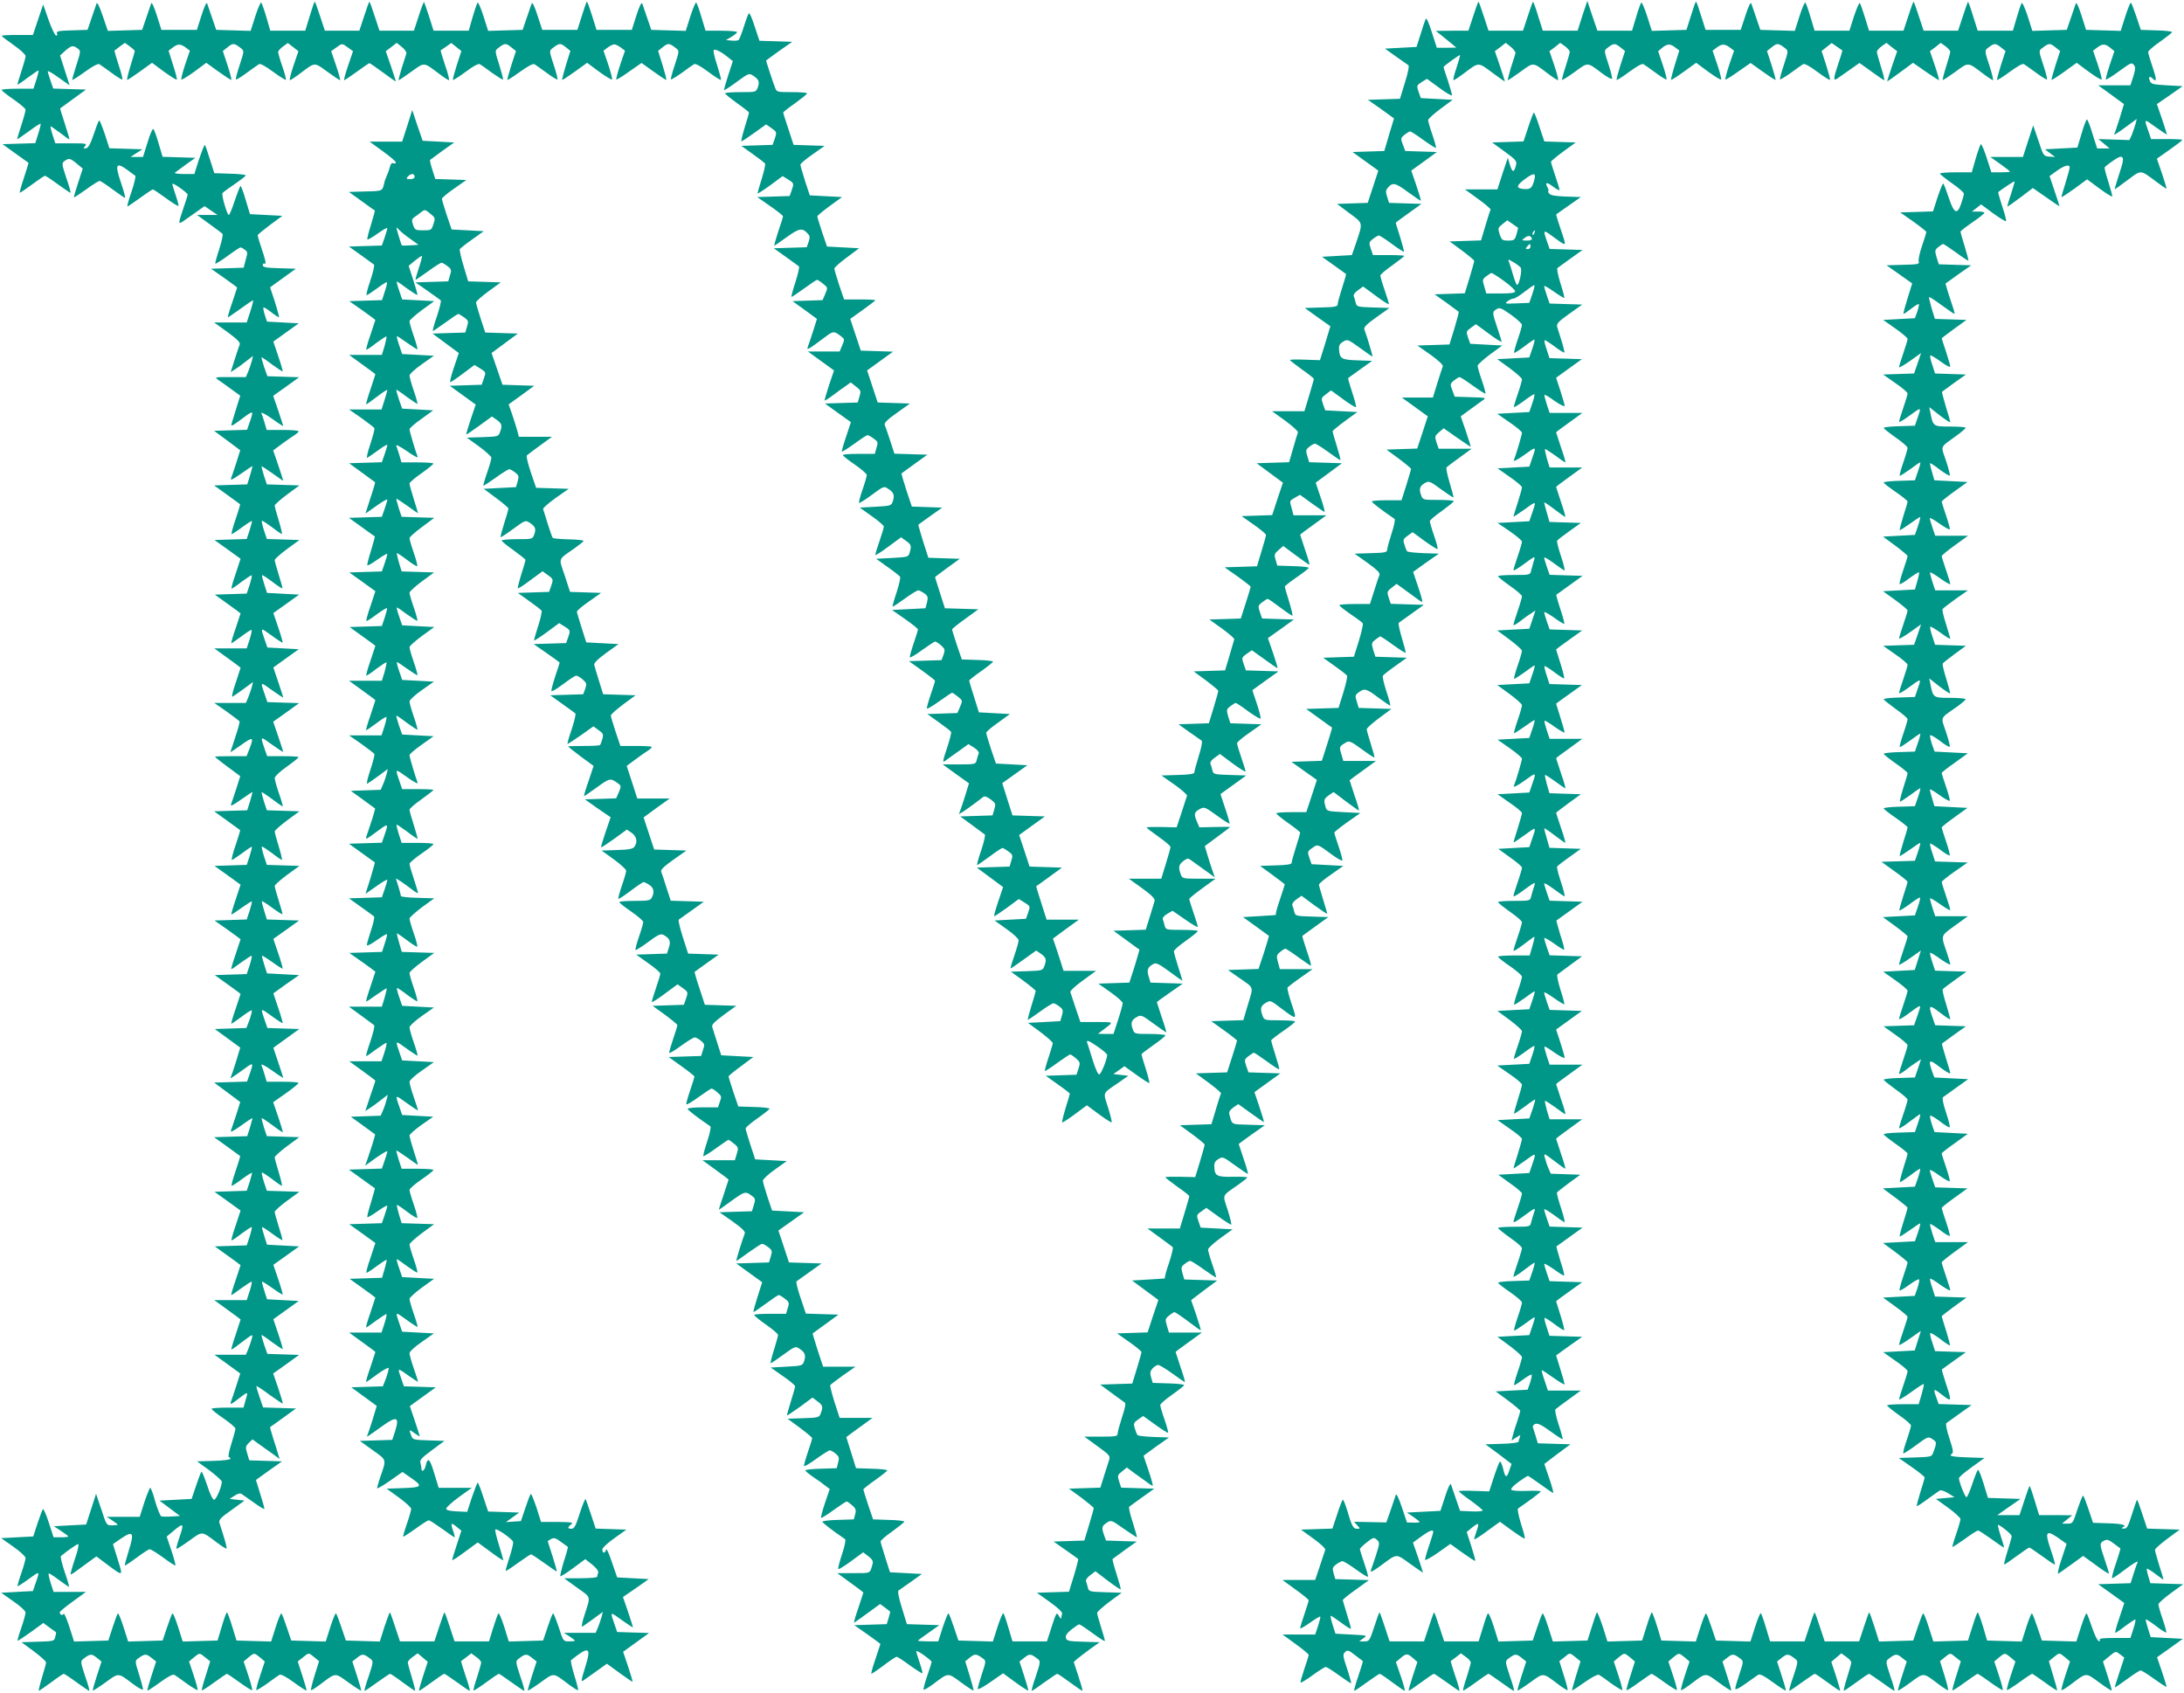
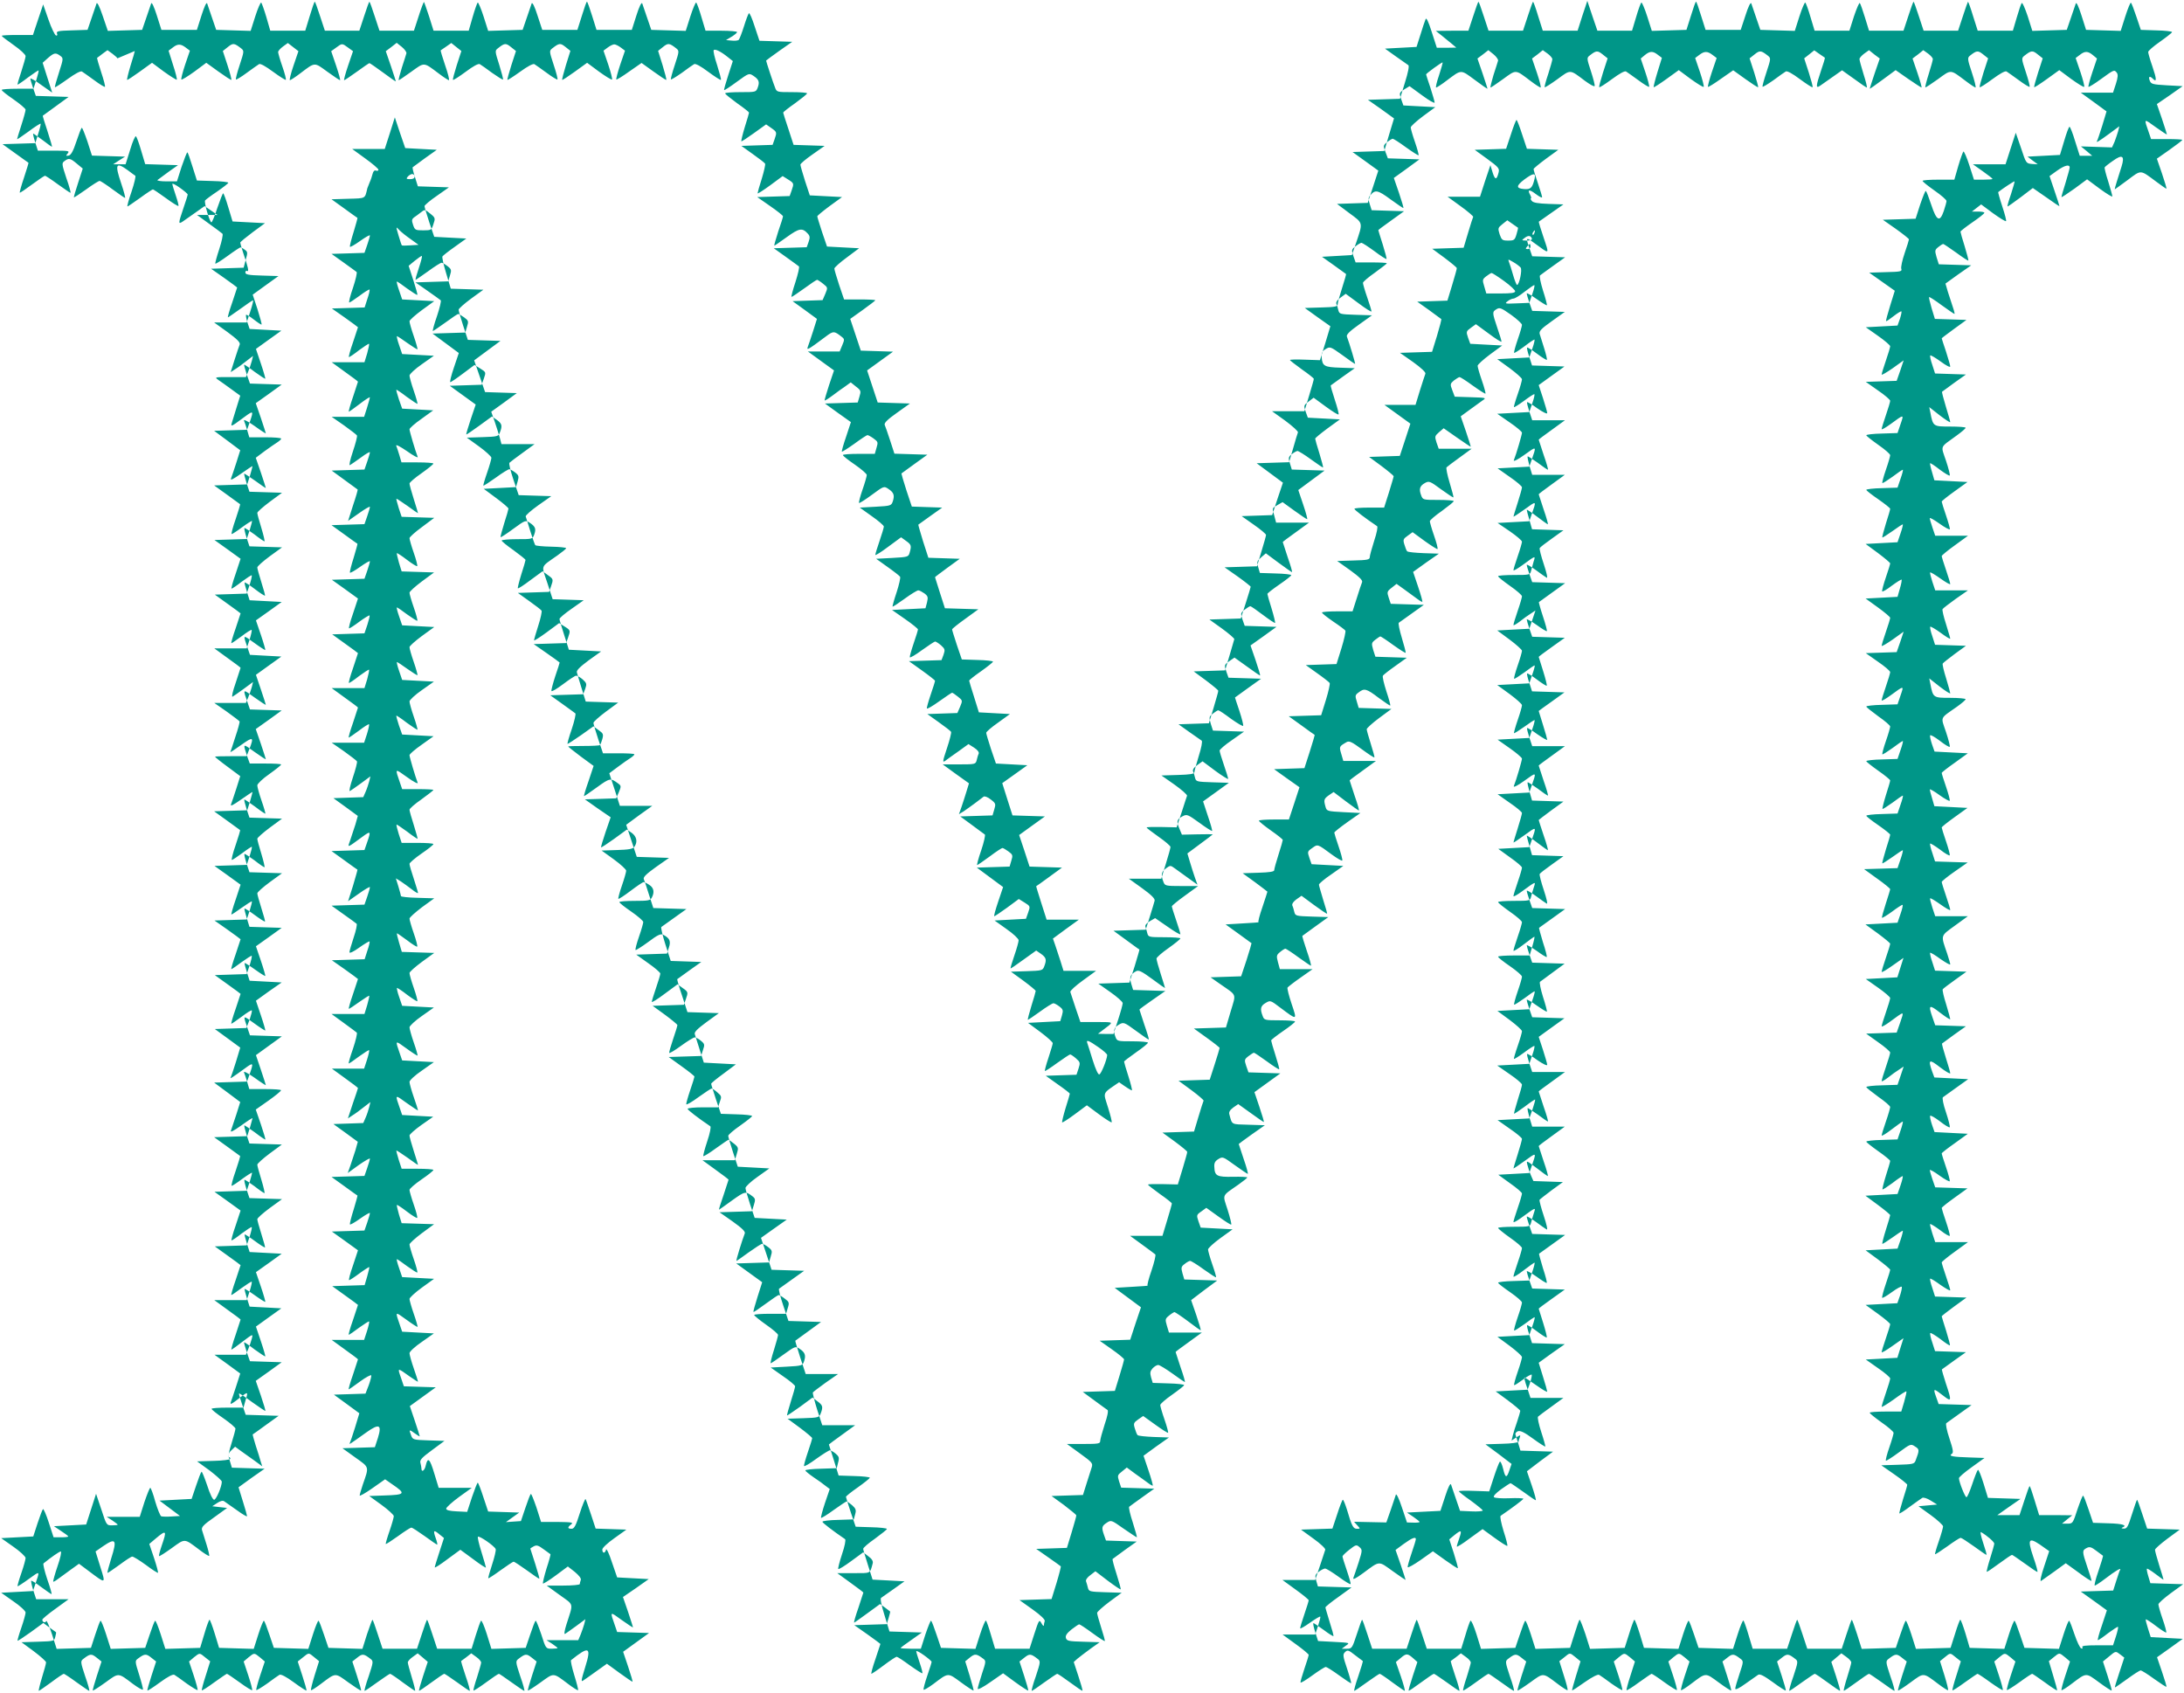
<svg xmlns="http://www.w3.org/2000/svg" version="1.0" width="1280pt" height="992pt" viewBox="0 0 1280 992" preserveAspectRatio="xMidYMid meet">
  <g transform="translate(0,992) scale(0.1,-0.1)" fill="#009688" stroke="none">
-     <path d="M566 9900 c-3 -8 -16 -46 -29 -85 l-24 -70 -92 -3 c-79 -2 -92 -5 -87 -18 4 -10 1 -14 -6 -12 -7 3 -27 44 -44 93 l-31 89 -30 -89 -30 -90 -91 0 c-51 0 -92 -2 -92 -5 0 -3 32 -27 70 -54 39 -27 70 -56 70 -65 0 -9 -12 -49 -25 -90 -14 -41 -24 -76 -22 -77 1 -1 29 17 61 42 33 24 61 43 62 41 2 -2 -4 -26 -13 -55 l-17 -52 -93 0 c-51 0 -93 -3 -93 -7 0 -5 32 -30 70 -56 39 -27 70 -54 70 -60 0 -7 -11 -48 -25 -91 -14 -43 -25 -80 -25 -82 0 -2 30 18 67 45 37 28 69 48 71 46 2 -2 -4 -28 -14 -59 l-17 -55 -96 -3 -96 -3 75 -54 c41 -30 76 -54 77 -55 1 -1 -11 -40 -26 -86 -16 -47 -27 -87 -25 -89 2 -2 34 20 72 48 38 28 72 51 76 51 3 0 37 -22 75 -50 38 -27 71 -50 74 -50 3 0 -7 39 -24 86 -27 82 -28 88 -11 100 25 19 34 17 72 -15 l35 -29 -27 -83 c-15 -45 -26 -84 -25 -86 2 -1 34 20 72 47 38 28 74 50 79 50 4 0 39 -22 76 -50 37 -27 70 -50 73 -50 3 0 -7 39 -23 86 -38 112 -31 127 38 77 20 -15 40 -30 45 -33 4 -3 -6 -45 -22 -93 -17 -48 -27 -87 -24 -87 3 0 36 23 74 50 38 28 72 50 75 50 3 0 38 -23 76 -51 38 -28 72 -49 74 -46 2 2 -5 30 -16 62 -11 32 -20 62 -20 67 0 5 20 -5 45 -23 25 -18 45 -35 45 -39 0 -4 -11 -40 -25 -80 -30 -89 -31 -96 -5 -79 11 8 44 31 74 52 l55 39 38 -26 38 -26 -60 0 -60 0 70 -51 c39 -28 74 -54 79 -59 4 -5 -4 -44 -19 -90 -15 -45 -25 -83 -23 -85 2 -3 35 18 72 45 38 28 72 50 75 50 4 0 16 -6 26 -14 17 -12 17 -17 5 -59 l-12 -46 -96 -3 -95 -3 77 -54 c42 -30 76 -55 76 -56 0 -1 -13 -40 -29 -88 -17 -48 -28 -87 -25 -87 2 0 35 23 73 50 38 28 71 50 74 50 3 0 -4 -29 -16 -65 l-21 -65 -95 0 -96 0 78 -56 c57 -42 76 -61 72 -73 -4 -9 -17 -49 -30 -89 l-23 -73 26 17 c15 9 45 31 66 48 l39 30 -7 -29 c-4 -16 -14 -44 -21 -62 l-14 -33 -93 0 c-90 0 -92 0 -68 -17 14 -9 48 -34 77 -55 l51 -37 -15 -48 c-8 -26 -21 -67 -28 -91 -15 -49 -21 -51 70 16 50 37 52 35 29 -31 l-16 -46 -96 -3 -97 -3 77 -57 76 -57 -23 -73 c-13 -40 -27 -82 -31 -92 -5 -14 12 -5 59 28 37 26 67 46 67 44 0 -3 -7 -28 -15 -56 l-16 -51 -97 -3 -97 -3 75 -54 c41 -30 76 -55 77 -56 2 -1 -10 -41 -26 -88 -17 -48 -27 -87 -23 -87 4 0 32 18 61 40 30 22 56 38 58 37 1 -2 -5 -26 -14 -55 l-17 -51 -94 -3 -95 -3 77 -55 c42 -30 76 -55 76 -55 0 -1 -13 -40 -29 -88 -17 -48 -27 -87 -24 -87 4 0 31 18 60 41 30 22 56 39 58 37 3 -2 -3 -27 -12 -56 l-17 -51 -93 -3 -94 -3 75 -54 c42 -30 76 -55 76 -56 0 -1 -13 -40 -29 -88 -17 -48 -28 -87 -25 -87 3 0 30 19 60 41 30 23 57 40 59 37 2 -2 -3 -27 -12 -56 l-17 -52 -95 0 -95 0 77 -56 c42 -30 77 -56 77 -58 0 -1 -13 -41 -29 -89 -17 -48 -25 -84 -18 -80 7 4 36 24 66 46 l54 40 -7 -29 c-4 -15 -14 -43 -21 -61 l-14 -33 -92 0 -93 0 72 -50 c39 -28 73 -54 76 -58 2 -4 -9 -45 -25 -92 -15 -47 -28 -87 -29 -88 0 -2 29 17 65 43 69 49 74 46 47 -24 l-17 -43 -92 0 c-51 0 -93 -1 -93 -3 0 -2 33 -29 74 -59 l74 -55 -23 -73 c-13 -40 -27 -82 -31 -92 -5 -14 12 -5 59 28 37 26 67 46 67 44 0 -3 -7 -28 -15 -56 l-16 -51 -97 -3 -97 -3 75 -54 c41 -30 76 -55 77 -56 2 -1 -10 -41 -26 -88 -17 -48 -26 -87 -22 -87 4 0 31 18 61 40 29 22 55 39 56 37 2 -2 -4 -26 -13 -55 l-17 -51 -94 -3 -95 -3 77 -55 c42 -30 76 -55 76 -55 0 -1 -13 -40 -29 -88 -17 -48 -27 -87 -25 -87 3 0 31 18 61 40 31 22 58 39 59 37 2 -2 -4 -26 -13 -55 l-17 -51 -94 -3 -95 -3 77 -54 c42 -30 76 -55 76 -56 0 -1 -13 -40 -29 -88 -17 -48 -28 -87 -25 -87 3 0 30 18 60 41 31 22 57 39 59 37 3 -2 -3 -27 -12 -56 l-17 -51 -93 -3 -94 -3 75 -54 c42 -30 76 -55 76 -56 0 -1 -13 -40 -29 -88 -17 -48 -28 -87 -25 -87 3 0 30 19 60 41 30 23 57 40 60 37 2 -3 -4 -27 -13 -54 l-19 -49 -93 -3 -92 -3 74 -54 75 -55 -25 -83 c-14 -45 -28 -86 -31 -92 -7 -11 10 0 83 53 50 37 52 35 29 -31 l-16 -46 -96 -3 -97 -3 77 -57 76 -57 -23 -73 c-13 -40 -27 -82 -31 -93 -6 -14 11 -6 59 28 37 27 67 46 67 44 0 -2 -7 -27 -15 -55 l-16 -51 -97 -3 -97 -3 75 -54 c41 -30 76 -55 77 -56 2 -1 -10 -41 -26 -88 -17 -48 -27 -87 -23 -87 4 0 32 18 61 40 30 22 56 38 58 37 1 -2 -5 -26 -14 -55 l-17 -51 -94 -3 -95 -3 77 -55 c42 -30 76 -55 76 -55 0 -1 -13 -40 -29 -88 -17 -48 -27 -87 -24 -87 4 0 31 18 60 41 30 22 56 39 58 37 3 -2 -3 -27 -12 -56 l-17 -51 -93 -3 -94 -3 75 -54 c42 -30 76 -55 76 -56 0 -1 -13 -40 -29 -88 -17 -48 -28 -87 -25 -87 3 0 30 18 60 41 31 22 57 39 59 37 3 -2 -3 -27 -12 -56 l-17 -52 -95 0 -95 0 77 -56 c42 -30 77 -56 77 -58 0 -1 -13 -41 -29 -89 -17 -48 -27 -87 -25 -87 3 0 33 21 66 47 61 46 61 46 54 18 -4 -16 -14 -44 -21 -62 l-14 -33 -92 0 -92 0 76 -55 75 -55 -23 -72 c-13 -40 -27 -82 -31 -92 -9 -23 1 -18 58 27 42 32 43 31 26 -24 l-11 -39 -94 0 c-51 0 -93 -3 -93 -7 0 -5 32 -30 70 -56 39 -27 70 -54 70 -60 0 -7 -11 -47 -24 -89 -14 -43 -20 -78 -15 -78 5 0 9 -4 9 -10 0 -5 -44 -11 -97 -12 l-98 -3 73 -53 c39 -30 72 -59 72 -66 0 -29 -33 -106 -45 -106 -8 0 -25 34 -41 85 -16 46 -30 82 -33 79 -4 -3 -18 -40 -32 -82 l-26 -77 -94 -5 -94 -5 60 -45 60 -45 -49 -3 c-27 -2 -54 -1 -61 1 -6 3 -22 42 -35 86 -12 45 -26 81 -29 81 -4 0 -19 -38 -35 -85 l-27 -85 -97 0 -97 0 33 -21 c17 -12 32 -23 32 -25 0 -2 -15 -4 -33 -4 -33 0 -33 1 -63 93 l-31 92 -29 -90 -29 -90 -94 -5 -95 -5 42 -28 c23 -15 42 -29 42 -32 0 -3 -19 -5 -43 -5 l-43 0 -28 86 c-15 47 -31 83 -34 79 -4 -3 -18 -41 -32 -83 l-25 -77 -94 -5 -94 -5 71 -50 c39 -27 71 -57 72 -66 0 -8 -11 -49 -25 -89 -14 -40 -24 -75 -22 -77 2 -1 32 18 66 43 68 49 66 51 36 -36 l-12 -35 -93 -5 -93 -5 71 -50 c40 -27 72 -57 72 -66 0 -8 -11 -49 -25 -89 -14 -40 -24 -75 -22 -76 2 -2 36 21 77 50 l74 54 35 -26 c20 -14 37 -27 39 -28 2 -1 0 -13 -4 -27 -6 -26 -8 -26 -102 -29 l-96 -3 72 -53 c40 -30 72 -59 72 -65 0 -7 -11 -47 -24 -89 -13 -43 -21 -78 -19 -78 3 0 36 23 73 50 37 28 70 50 74 50 3 0 37 -22 75 -50 38 -27 71 -50 74 -50 3 0 -7 39 -24 86 -27 82 -28 88 -11 101 40 31 48 32 78 8 l29 -23 -27 -83 c-15 -46 -26 -85 -24 -87 2 -2 36 20 75 48 79 57 71 58 161 -10 30 -22 56 -37 58 -32 1 4 -9 44 -23 88 -24 75 -24 80 -8 92 40 30 49 31 79 7 l29 -23 -27 -83 c-15 -46 -26 -85 -24 -87 2 -2 36 20 74 48 45 33 76 49 84 44 7 -4 40 -27 72 -51 33 -23 62 -41 64 -38 2 2 -8 41 -23 86 l-27 81 28 24 c35 28 33 28 67 0 l29 -23 -26 -83 c-15 -46 -25 -84 -23 -87 2 -2 35 19 73 47 38 27 71 50 74 50 3 0 36 -23 74 -50 38 -28 71 -48 74 -46 2 3 -8 42 -23 87 l-27 81 28 24 c35 28 33 28 68 0 l28 -24 -27 -81 c-15 -45 -25 -84 -23 -86 2 -3 31 15 64 38 32 24 65 47 72 51 8 5 39 -11 84 -44 38 -28 72 -50 74 -48 2 2 -9 41 -24 87 l-27 83 30 24 c36 29 33 29 67 1 l28 -23 -26 -83 c-14 -46 -24 -85 -21 -87 2 -2 28 14 58 37 89 67 81 66 160 9 39 -28 73 -50 75 -48 2 2 -9 41 -24 87 l-27 83 29 23 c30 24 38 23 78 -8 17 -13 16 -19 -11 -101 -17 -47 -27 -86 -24 -86 3 0 36 22 74 50 38 27 72 50 75 50 4 0 37 -22 74 -50 37 -27 70 -50 73 -50 2 0 -6 35 -19 77 -13 43 -24 83 -24 90 0 6 13 21 29 32 l29 21 30 -25 29 -25 -27 -82 c-15 -46 -26 -85 -24 -87 2 -2 34 20 72 48 38 28 72 51 76 51 3 0 37 -23 75 -50 38 -28 71 -50 74 -50 3 0 -7 39 -24 87 -16 47 -28 87 -26 88 1 1 15 11 31 23 l28 22 29 -21 c16 -11 29 -26 29 -33 0 -6 -11 -45 -24 -86 -14 -41 -23 -76 -21 -78 2 -2 35 19 73 47 38 28 72 51 76 51 3 0 36 -23 74 -50 38 -27 71 -50 75 -50 3 0 -7 39 -24 86 -27 82 -28 88 -11 101 40 31 48 32 78 8 l29 -23 -27 -83 c-15 -46 -26 -85 -24 -87 2 -2 36 20 75 48 79 57 71 58 160 -9 30 -23 56 -39 59 -37 2 3 -8 42 -22 87 -14 46 -23 86 -19 89 106 85 120 78 83 -40 -25 -82 -26 -90 -10 -78 11 7 46 32 78 55 l59 42 74 -54 c40 -29 75 -53 76 -51 2 1 -10 41 -26 89 l-29 86 76 55 76 55 -94 3 -93 3 -12 35 c-31 89 -33 87 39 35 36 -26 66 -45 66 -43 0 2 -13 43 -29 91 l-30 87 76 52 75 53 -93 5 -92 5 -31 90 c-16 50 -32 82 -34 73 -2 -10 -8 -18 -13 -18 -5 0 -9 8 -9 18 0 10 30 38 71 67 l70 50 -90 3 -90 3 -27 82 c-15 45 -29 86 -32 91 -2 4 -18 -33 -34 -83 -23 -74 -33 -91 -48 -91 -25 0 -25 9 -2 26 14 11 3 13 -80 14 l-97 0 -27 85 c-16 46 -30 82 -33 79 -4 -3 -18 -40 -32 -82 l-26 -77 -44 -3 -44 -3 39 28 39 28 -91 3 -91 3 -28 84 c-15 47 -30 85 -33 85 -3 0 -18 -38 -34 -85 l-28 -86 -61 3 c-43 2 -62 7 -62 16 0 7 34 38 75 68 l75 54 -97 0 -97 0 -26 85 c-26 87 -38 98 -50 45 -6 -29 -25 -42 -25 -17 0 6 -3 22 -6 33 -5 17 8 31 68 75 l73 54 -93 3 c-89 3 -93 4 -102 28 -14 37 -13 38 20 14 16 -12 30 -20 30 -18 0 3 -13 43 -29 91 l-29 86 76 55 76 55 -94 3 -93 3 -18 53 c-20 57 -21 57 53 4 27 -19 48 -32 48 -30 0 3 -11 38 -25 78 -14 40 -25 81 -25 89 0 9 32 39 72 66 l71 50 -93 5 -93 5 -12 35 c-30 87 -32 85 36 36 34 -25 64 -44 66 -43 2 2 -8 37 -22 77 -14 40 -25 80 -25 87 0 7 32 37 72 66 l72 52 -94 5 -93 5 -18 53 c-10 28 -16 52 -13 52 3 0 30 -18 60 -41 31 -22 57 -39 60 -37 2 3 -7 38 -21 78 -14 40 -25 79 -25 86 0 7 32 36 72 66 l72 53 -95 3 -95 3 -16 52 c-8 29 -14 54 -12 55 1 2 28 -15 59 -39 30 -23 58 -40 60 -37 3 3 -6 38 -20 78 -14 40 -25 79 -25 86 0 7 31 34 70 61 38 26 70 51 70 56 0 4 -42 7 -93 7 l-93 0 -17 52 c-9 29 -15 53 -14 55 2 1 31 -18 65 -42 34 -25 62 -44 62 -42 0 1 -11 38 -25 81 -14 43 -25 84 -25 91 0 6 31 34 69 61 l70 49 -91 5 -91 5 -12 35 c-31 89 -33 87 39 35 36 -26 66 -45 66 -43 0 3 -11 38 -25 78 -14 40 -25 81 -25 89 0 9 32 39 72 66 l71 50 -93 5 -93 5 -12 35 c-30 87 -32 85 36 36 34 -25 64 -44 66 -43 2 2 -8 37 -22 77 -14 40 -25 81 -25 89 1 9 33 39 72 66 l71 50 -93 5 -93 5 -18 53 c-10 28 -15 52 -12 52 3 0 31 -18 60 -41 30 -22 56 -39 59 -37 2 3 -7 38 -21 78 -14 40 -25 79 -25 87 0 7 33 36 72 65 l73 53 -95 3 -95 3 -16 54 c-9 30 -15 55 -12 55 2 0 29 -19 59 -41 30 -23 57 -40 59 -37 3 3 -6 38 -20 78 -14 40 -25 79 -25 86 0 7 33 36 72 66 l73 53 -97 3 c-54 1 -98 6 -98 10 0 4 -7 29 -15 56 l-15 48 28 -17 c15 -10 44 -31 65 -47 20 -16 37 -26 37 -21 0 4 -12 42 -25 83 -14 41 -25 80 -25 87 0 6 31 33 70 60 38 26 70 51 70 56 0 4 -42 7 -93 7 l-93 0 -17 52 c-9 29 -15 53 -13 55 1 2 29 -17 62 -41 32 -25 60 -43 61 -42 2 1 -9 38 -22 81 -14 43 -25 83 -25 89 0 7 31 34 70 61 38 28 70 52 70 55 0 3 -41 5 -91 5 l-92 0 -12 35 c-31 90 -33 88 41 35 37 -27 65 -41 62 -33 -14 36 -48 151 -48 162 0 6 32 34 71 61 l70 50 -92 5 -92 5 -19 54 c-10 30 -17 56 -15 57 1 1 29 -17 61 -42 33 -24 61 -42 63 -41 1 2 -8 37 -22 77 -14 40 -25 81 -25 89 1 9 33 39 72 66 l71 50 -93 5 -93 5 -18 53 c-10 28 -15 52 -13 52 3 0 31 -18 61 -40 31 -22 58 -39 60 -37 1 2 -8 37 -22 77 -14 40 -25 79 -25 87 0 7 33 36 72 65 l73 53 -94 5 -94 5 -18 53 c-10 28 -16 52 -13 52 3 0 30 -18 60 -41 31 -22 57 -39 60 -37 2 3 -7 38 -21 78 -14 40 -25 79 -25 86 0 7 32 36 72 66 l72 53 -95 3 -95 3 -16 52 c-8 29 -14 54 -12 55 1 2 28 -15 59 -39 30 -23 58 -40 60 -37 3 3 -6 38 -20 78 -14 40 -25 79 -25 86 0 6 33 36 73 65 l72 54 -96 3 -95 3 -17 51 c-9 29 -15 53 -14 55 2 1 31 -18 65 -42 34 -25 62 -44 62 -43 0 2 -11 39 -25 83 -14 44 -25 85 -25 91 0 6 31 33 70 60 38 27 69 52 70 57 0 4 -42 7 -93 7 l-94 0 -12 41 c-7 23 -15 48 -19 57 -3 9 25 -6 63 -32 38 -27 66 -42 63 -34 -14 36 -48 151 -48 162 0 6 31 34 70 61 l69 50 -91 5 -91 5 -19 54 c-10 30 -17 56 -15 57 1 1 29 -17 61 -42 33 -24 61 -42 63 -41 1 2 -8 37 -22 77 -14 40 -25 81 -25 89 1 9 33 39 72 66 l71 50 -93 5 -93 5 -18 53 c-10 28 -15 52 -13 52 3 0 31 -18 61 -40 31 -22 58 -39 60 -37 1 2 -8 37 -22 77 -14 40 -25 79 -25 87 0 7 33 36 72 65 l73 53 -94 5 -94 5 -18 53 c-10 28 -16 52 -13 52 3 0 30 -18 60 -41 31 -22 57 -39 60 -37 2 2 -9 41 -24 87 l-27 83 35 29 c19 15 38 29 42 29 4 0 -4 -31 -17 -70 -13 -38 -22 -70 -19 -70 2 0 35 23 73 50 38 28 73 50 79 50 5 0 21 -9 35 -20 23 -18 24 -23 14 -55 l-10 -34 -96 -3 -96 -3 70 -49 c39 -27 73 -52 78 -56 4 -3 -6 -45 -22 -93 -17 -48 -27 -87 -24 -87 3 0 36 23 74 50 38 28 71 50 75 50 3 0 19 -9 34 -20 26 -19 27 -23 17 -55 l-10 -34 -96 -3 -96 -3 77 -57 77 -57 -29 -86 c-16 -47 -25 -85 -21 -85 4 0 38 23 75 51 l67 50 34 -21 c33 -21 34 -21 21 -58 l-13 -37 -93 -3 -94 -3 76 -55 76 -55 -29 -86 c-16 -48 -28 -88 -26 -89 1 -2 36 22 76 51 l74 54 29 -20 c30 -22 33 -34 18 -73 -9 -24 -13 -25 -101 -28 l-93 -3 72 -52 c40 -29 72 -59 72 -66 0 -7 -11 -47 -25 -87 -14 -40 -24 -75 -22 -76 2 -2 34 19 72 46 38 28 74 50 80 50 5 0 21 -9 34 -19 22 -17 23 -23 15 -52 l-10 -34 -94 -5 -95 -5 73 -54 c39 -29 72 -57 72 -62 0 -4 -11 -43 -25 -86 -13 -42 -23 -79 -21 -81 2 -2 36 20 75 49 70 51 71 51 96 35 33 -22 38 -36 26 -69 -10 -27 -12 -27 -101 -27 -49 0 -90 -4 -90 -8 0 -4 31 -30 70 -57 38 -28 70 -53 70 -57 0 -4 -11 -42 -25 -85 -13 -42 -22 -79 -20 -81 2 -3 36 19 74 48 l71 52 30 -22 c34 -24 34 -25 19 -68 l-11 -31 -91 -3 -92 -3 67 -48 c37 -26 69 -51 72 -56 3 -5 -5 -44 -19 -87 -14 -43 -25 -82 -25 -87 0 -4 33 17 74 47 l73 54 32 -20 c35 -22 35 -23 20 -66 l-11 -31 -95 -3 -95 -3 76 -53 c42 -29 76 -54 76 -55 0 -2 -11 -38 -26 -81 -14 -43 -24 -82 -22 -86 2 -5 32 13 68 40 36 27 70 50 77 50 7 0 24 -10 38 -22 23 -21 25 -26 15 -55 l-12 -32 -96 -3 -97 -3 70 -50 c38 -27 73 -53 77 -56 4 -3 -5 -44 -21 -92 -17 -48 -27 -87 -25 -87 3 0 39 23 79 51 l73 52 30 -22 c27 -19 30 -24 22 -53 -5 -17 -11 -33 -14 -35 -3 -3 -46 -5 -95 -5 -50 0 -91 -1 -91 -3 0 -2 34 -29 74 -59 l75 -55 -29 -87 c-17 -48 -29 -88 -27 -90 1 -1 35 22 76 52 76 55 79 55 124 22 18 -13 18 -17 4 -51 l-16 -36 -91 -3 -92 -3 75 -53 76 -52 -30 -87 c-16 -47 -28 -88 -26 -89 2 -2 36 21 77 50 l74 54 28 -19 c30 -22 36 -54 16 -82 -10 -13 -33 -17 -102 -19 l-90 -3 72 -52 c40 -29 72 -59 72 -66 0 -7 -11 -47 -25 -87 -14 -40 -23 -75 -21 -78 3 -2 35 19 72 47 37 28 71 51 76 51 5 0 20 -7 33 -16 27 -17 32 -43 15 -75 -9 -17 -22 -19 -100 -19 -50 0 -90 -3 -90 -7 0 -5 32 -30 70 -56 39 -27 70 -54 70 -61 0 -7 -11 -46 -25 -86 -14 -40 -23 -75 -20 -78 2 -2 36 19 74 47 57 43 74 50 89 42 37 -20 45 -37 32 -75 l-11 -35 -90 -3 -90 -3 70 -50 c39 -27 71 -55 71 -61 0 -6 -11 -44 -25 -84 -14 -40 -25 -77 -25 -82 0 -5 34 16 75 47 l76 56 29 -21 c34 -24 34 -25 19 -68 l-11 -31 -91 -3 -92 -3 73 -53 c39 -29 72 -56 72 -60 0 -5 -11 -42 -25 -82 -14 -41 -24 -77 -23 -81 2 -4 33 15 70 42 37 27 73 49 80 49 7 -1 24 -9 36 -20 22 -18 23 -23 12 -54 l-11 -35 -95 -3 -95 -3 75 -54 c42 -30 76 -57 76 -61 0 -3 -11 -40 -25 -80 -14 -41 -24 -78 -23 -82 2 -5 34 14 72 42 38 27 72 50 77 50 4 0 20 -10 34 -23 24 -20 25 -25 14 -54 l-11 -33 -89 0 c-49 0 -89 -4 -89 -9 0 -6 60 -53 133 -102 5 -4 -2 -41 -18 -88 -15 -45 -25 -84 -23 -87 3 -2 36 18 74 46 38 27 71 50 74 50 3 -1 17 -11 32 -23 26 -21 27 -25 16 -60 l-11 -37 -95 0 -95 0 77 -56 c42 -30 76 -56 76 -58 0 -1 -13 -41 -29 -89 -17 -48 -29 -87 -27 -87 1 0 35 24 76 54 77 55 80 56 122 23 15 -12 16 -19 6 -50 l-11 -36 -95 -3 -95 -3 77 -54 c56 -40 75 -59 71 -70 -15 -38 -53 -161 -49 -161 2 0 34 22 72 50 38 27 73 50 79 50 6 0 22 -9 36 -20 23 -18 24 -23 14 -55 l-10 -34 -96 -3 -96 -3 76 -55 76 -55 -27 -85 c-15 -47 -26 -87 -24 -89 2 -2 34 20 72 48 38 28 72 51 76 51 4 0 20 -9 35 -21 26 -19 28 -24 18 -55 l-10 -34 -94 0 c-51 0 -93 -3 -93 -7 1 -5 32 -30 70 -57 39 -27 70 -54 70 -60 0 -6 -11 -46 -24 -88 -14 -43 -22 -78 -19 -78 3 0 37 23 75 51 68 49 70 50 94 34 32 -21 38 -38 27 -72 -9 -27 -12 -28 -103 -33 l-93 -5 71 -50 c40 -27 72 -54 72 -60 0 -5 -11 -46 -25 -89 -14 -44 -24 -81 -22 -82 1 -1 35 22 76 51 l73 54 29 -22 c31 -23 34 -32 19 -71 -9 -24 -13 -25 -102 -28 l-92 -3 72 -53 c40 -30 72 -57 72 -61 0 -4 -11 -41 -25 -81 -14 -41 -24 -78 -23 -82 2 -5 34 14 72 42 38 27 74 50 80 50 6 -1 21 -9 34 -20 19 -16 22 -24 14 -52 l-8 -33 -92 -3 c-51 -1 -92 -6 -92 -10 0 -4 22 -22 48 -40 26 -17 58 -40 71 -51 l24 -18 -28 -82 c-15 -45 -25 -84 -23 -87 3 -2 36 18 74 46 38 27 72 50 76 50 4 0 18 -10 32 -22 22 -20 25 -28 18 -53 l-8 -30 -92 -3 c-51 -1 -92 -6 -92 -11 0 -6 61 -53 133 -102 5 -4 -2 -41 -18 -88 -15 -45 -25 -85 -22 -87 3 -3 37 18 75 46 l71 52 30 -23 c21 -15 29 -29 26 -41 -17 -63 -9 -58 -112 -58 l-96 0 77 -56 c42 -30 76 -56 76 -58 0 -1 -13 -41 -29 -89 -17 -48 -28 -87 -25 -87 2 0 37 25 78 55 l74 54 29 -21 c15 -12 29 -22 30 -23 1 -1 -3 -18 -9 -38 l-11 -36 -95 -3 -95 -3 77 -54 c42 -30 76 -55 76 -56 0 -1 -13 -40 -29 -88 -17 -48 -27 -87 -24 -87 3 0 36 22 73 50 37 28 71 50 75 50 5 0 40 -23 78 -51 38 -27 71 -48 73 -46 2 2 -5 30 -16 62 -11 32 -20 62 -20 67 0 5 20 -5 45 -23 25 -18 45 -35 45 -39 0 -4 -11 -40 -25 -80 -14 -41 -24 -78 -22 -83 1 -4 27 11 57 33 90 68 83 68 162 10 38 -28 72 -50 74 -48 1 2 -9 41 -23 87 l-26 84 28 23 c29 23 38 22 78 -8 16 -12 16 -17 -8 -88 -13 -41 -25 -81 -25 -88 0 -7 33 10 74 39 l75 52 71 -52 c40 -29 74 -51 76 -49 2 2 -9 41 -24 87 l-27 83 29 23 c30 24 38 23 78 -8 17 -13 16 -19 -11 -101 -17 -47 -27 -86 -24 -86 3 0 36 22 74 50 38 27 72 50 75 50 4 0 38 -23 76 -51 38 -28 70 -50 72 -48 2 2 -9 41 -24 86 l-27 82 21 19 c12 10 46 36 76 58 l55 39 -97 3 c-85 2 -96 5 -101 22 -4 14 6 28 33 50 21 16 41 30 45 30 4 0 39 -23 77 -51 38 -28 71 -49 73 -47 2 2 -8 37 -21 78 -13 41 -24 80 -24 87 0 6 32 35 72 65 l72 53 -96 3 c-92 3 -96 4 -102 26 -3 13 -8 30 -11 38 -3 8 7 23 25 36 l30 23 72 -55 c40 -30 74 -53 76 -51 2 2 -9 42 -24 89 -15 47 -26 87 -23 89 2 2 35 26 72 53 l69 49 -90 3 -90 3 -11 31 c-16 45 -14 54 15 73 26 17 27 17 99 -34 41 -28 75 -51 78 -51 2 0 -9 39 -24 87 -16 48 -25 89 -21 92 5 4 39 29 77 56 l70 50 -97 3 -97 3 -12 36 c-11 35 -10 38 17 59 l28 23 50 -37 c28 -20 62 -44 75 -54 13 -10 26 -17 27 -15 2 2 -9 42 -25 89 l-29 86 74 54 75 53 -88 3 c-48 2 -91 6 -96 11 -4 4 -11 22 -16 39 -9 29 -7 34 20 53 l29 20 71 -51 c39 -28 73 -50 75 -47 2 2 -7 37 -21 77 -14 40 -25 79 -25 85 0 7 31 34 70 61 38 27 70 52 70 56 0 4 -41 9 -92 10 l-92 3 -10 33 c-7 26 -5 36 9 52 10 11 25 20 33 20 8 0 45 -23 83 -50 38 -28 71 -50 73 -50 3 0 -8 39 -25 87 -16 48 -29 88 -29 89 0 2 35 28 77 58 l77 56 -96 0 -97 0 -12 40 c-11 37 -10 41 12 59 13 11 28 20 32 21 4 0 40 -24 80 -54 39 -30 73 -54 74 -52 2 1 -10 42 -26 89 l-30 87 76 58 77 57 -97 3 -96 3 -11 37 c-9 33 -7 39 13 54 12 10 27 18 32 18 6 0 42 -22 80 -50 38 -27 70 -48 72 -46 2 1 -8 36 -22 76 -14 40 -25 80 -25 87 0 7 32 37 72 66 l72 52 -94 5 -93 5 -13 37 c-12 36 -12 38 17 58 l29 21 71 -51 c39 -28 73 -50 75 -47 3 2 -7 41 -21 86 -30 94 -37 78 63 148 28 20 52 39 52 42 0 3 -38 5 -84 4 -94 -2 -107 5 -109 57 -2 23 4 35 24 47 25 15 27 14 96 -36 39 -28 73 -51 76 -51 3 0 -7 39 -24 87 -16 48 -29 87 -29 88 0 1 34 26 76 56 l77 54 -96 3 c-103 3 -95 -2 -112 61 -4 13 3 25 23 40 l29 20 74 -53 c41 -30 75 -53 76 -52 2 2 -10 41 -26 89 l-29 86 76 55 76 55 -94 3 -93 3 -13 37 c-12 36 -11 39 13 58 14 11 29 20 32 20 4 0 37 -23 75 -50 38 -28 71 -49 73 -47 2 2 -8 39 -22 83 -14 43 -25 82 -25 86 0 4 31 28 70 55 38 26 70 51 70 56 0 4 -41 7 -90 7 -88 0 -91 1 -100 26 -16 41 -12 59 18 76 27 16 28 16 87 -29 99 -74 98 -75 65 23 -16 48 -27 91 -24 96 3 4 37 31 76 58 l71 50 -96 0 -96 0 -11 40 c-10 37 -9 43 12 60 13 11 26 19 31 20 4 0 38 -22 76 -50 38 -27 71 -50 74 -50 3 0 -7 39 -24 87 -16 47 -28 87 -26 88 1 1 36 26 77 56 l75 54 -97 3 c-92 3 -96 4 -102 26 -3 13 -8 31 -12 39 -3 9 6 23 24 36 l30 21 73 -54 c41 -30 75 -53 77 -51 1 1 -9 38 -23 81 -13 44 -25 84 -25 89 0 6 32 33 72 60 l71 50 -93 5 -93 5 -13 37 c-12 36 -12 38 17 58 32 23 29 25 114 -38 33 -24 61 -40 62 -35 2 5 -8 42 -22 83 -14 40 -25 77 -25 80 0 4 34 31 76 61 l77 54 -99 5 c-94 5 -98 6 -105 30 -12 42 -10 48 19 69 l28 19 71 -54 c40 -30 74 -54 77 -54 3 0 -8 39 -25 87 -16 48 -29 88 -29 89 0 2 35 28 77 58 l77 56 -95 0 -96 0 -12 41 c-13 44 -13 44 32 70 15 8 31 0 88 -42 38 -28 71 -50 74 -48 2 2 -8 38 -21 79 -13 41 -24 80 -24 86 0 6 33 36 72 65 l73 54 -96 3 -96 3 -11 37 c-11 34 -10 39 11 54 33 26 46 22 117 -32 36 -26 66 -47 68 -45 2 2 -8 40 -23 84 -14 44 -24 85 -20 91 3 5 36 31 73 57 l67 48 -92 3 -92 3 -13 40 c-11 39 -10 42 13 60 13 10 26 19 29 19 3 0 37 -22 75 -50 38 -27 71 -48 73 -46 2 2 -8 41 -22 87 -14 46 -22 86 -18 89 5 3 39 28 77 55 l70 50 -97 3 -97 3 -12 36 c-11 33 -10 37 17 58 l29 23 50 -36 c27 -20 61 -44 74 -54 13 -10 26 -17 27 -15 2 2 -9 42 -25 89 l-29 86 75 54 76 53 -89 3 c-49 2 -92 6 -97 11 -4 4 -11 22 -16 39 -9 28 -7 34 19 52 l29 21 71 -52 c39 -28 73 -49 75 -47 3 3 -6 38 -20 78 -14 40 -25 79 -25 85 0 6 31 33 70 60 38 28 70 53 70 58 0 4 -41 7 -90 7 -89 0 -91 0 -101 27 -14 37 -8 55 22 72 24 13 29 12 95 -37 38 -27 70 -49 72 -47 2 2 -8 40 -22 86 -14 46 -22 87 -18 90 4 4 38 30 77 58 l70 51 -97 0 -96 0 -13 37 c-11 35 -10 38 15 60 l27 23 80 -56 c43 -30 79 -54 79 -52 0 3 -13 43 -29 91 l-30 87 52 38 c29 21 63 46 76 55 24 16 21 16 -69 19 l-94 3 -14 37 c-14 36 -13 39 9 58 13 10 28 19 33 20 5 0 41 -23 79 -51 38 -27 71 -48 73 -46 2 2 -7 37 -21 77 -14 40 -25 79 -25 86 0 7 32 36 72 66 l72 53 -93 5 -94 5 -13 36 c-12 35 -11 38 17 58 l29 21 75 -55 c41 -31 75 -52 75 -47 0 5 -11 42 -25 82 -30 89 -30 92 -4 108 18 11 27 8 85 -33 35 -25 64 -52 64 -59 0 -7 -11 -46 -25 -86 -14 -40 -23 -75 -21 -78 3 -2 29 15 59 37 29 23 57 41 60 41 3 0 -2 -24 -12 -52 l-18 -53 -94 -5 -94 -5 73 -53 c39 -29 72 -58 72 -65 0 -8 -11 -47 -25 -87 -14 -40 -24 -75 -22 -76 2 -2 28 14 58 36 29 22 57 40 61 40 4 0 -1 -24 -11 -52 l-18 -53 -94 -5 -94 -5 72 -50 c40 -27 73 -55 73 -61 0 -11 -33 -125 -48 -162 -3 -9 25 5 62 32 74 53 72 55 41 -34 l-12 -35 -93 -5 -93 -5 71 -50 c40 -27 72 -55 72 -61 0 -6 -11 -47 -25 -90 -14 -43 -25 -80 -25 -82 0 -2 30 17 66 43 72 52 70 54 39 -35 l-12 -35 -93 -5 -93 -5 72 -49 c39 -27 71 -54 71 -61 0 -6 -11 -45 -25 -85 -14 -40 -25 -77 -25 -82 0 -5 24 9 53 30 78 57 77 57 65 20 -5 -18 -12 -43 -15 -55 -5 -22 -10 -23 -99 -23 -52 0 -94 -3 -94 -7 0 -5 32 -30 70 -57 39 -27 70 -54 70 -61 0 -6 -11 -45 -25 -85 -14 -40 -25 -78 -25 -83 0 -5 17 5 38 21 20 16 49 37 64 46 l27 18 -18 -54 -18 -53 -94 -5 -94 -5 73 -54 c39 -29 72 -59 72 -65 0 -7 -11 -46 -25 -86 -14 -40 -23 -75 -21 -78 3 -2 29 15 60 37 30 23 57 41 60 41 3 0 -3 -24 -13 -52 l-18 -53 -94 -5 -94 -5 73 -53 c39 -29 72 -58 72 -65 0 -8 -11 -47 -25 -87 -14 -40 -23 -75 -22 -77 2 -2 29 15 60 37 30 22 58 40 61 40 2 0 -3 -24 -13 -52 l-18 -53 -93 -5 -93 -5 71 -50 c39 -27 71 -55 72 -61 0 -11 -33 -125 -48 -162 -3 -9 25 5 62 32 74 53 72 55 41 -34 l-12 -35 -93 -5 -93 -5 71 -50 c40 -27 72 -54 72 -60 0 -5 -11 -46 -25 -90 -14 -44 -25 -81 -25 -83 0 -2 30 18 66 44 72 52 70 54 39 -36 l-12 -35 -91 -5 -91 -5 69 -50 c39 -27 70 -54 70 -60 0 -6 -11 -45 -25 -85 -14 -40 -25 -77 -25 -82 0 -5 20 6 45 24 91 66 86 64 74 26 -6 -18 -13 -43 -16 -55 -5 -22 -10 -23 -99 -23 -52 0 -94 -3 -94 -7 0 -5 32 -30 70 -57 39 -27 70 -54 70 -61 0 -6 -11 -45 -25 -85 -14 -40 -25 -77 -25 -82 0 -5 27 11 59 36 33 25 61 46 64 46 2 0 -3 -25 -12 -55 l-16 -55 -92 0 c-51 0 -93 -3 -93 -7 0 -5 32 -30 70 -56 39 -27 70 -54 70 -61 0 -7 -11 -46 -25 -86 -14 -40 -23 -75 -21 -78 3 -2 29 15 60 37 30 23 57 41 60 41 3 0 -3 -24 -13 -52 l-18 -53 -94 -5 -93 -5 72 -53 c40 -30 72 -59 72 -66 0 -7 -11 -46 -25 -86 -14 -40 -24 -75 -22 -76 2 -2 28 14 58 36 29 22 57 40 61 40 4 0 -1 -24 -11 -52 l-18 -53 -94 -5 -94 -5 72 -50 c40 -27 73 -55 73 -62 0 -7 -11 -47 -25 -90 -13 -42 -23 -78 -21 -80 1 -2 29 17 62 41 32 25 60 43 61 42 2 -1 -5 -27 -15 -57 l-19 -54 -93 -5 -93 -5 71 -50 c40 -27 72 -54 72 -60 0 -5 -11 -46 -25 -90 -14 -44 -25 -81 -25 -83 0 -2 30 18 66 44 72 52 70 54 39 -36 l-12 -35 -91 -5 -91 -5 69 -50 c39 -27 70 -54 70 -60 0 -6 -11 -45 -25 -85 -14 -40 -25 -77 -25 -82 0 -5 20 6 45 24 91 66 86 64 74 26 -6 -18 -13 -43 -16 -55 -5 -22 -10 -23 -99 -23 -52 0 -94 -3 -94 -7 1 -5 32 -30 70 -57 39 -27 70 -54 70 -61 0 -6 -11 -45 -25 -85 -14 -40 -25 -77 -25 -82 0 -5 27 11 59 36 33 25 62 46 65 46 2 0 -3 -24 -13 -53 l-18 -52 -91 -3 c-51 -1 -92 -6 -92 -10 0 -4 32 -29 70 -55 39 -27 70 -54 70 -61 0 -7 -11 -46 -25 -86 -14 -40 -23 -75 -21 -78 3 -2 29 15 60 37 30 23 57 41 60 41 3 0 -3 -24 -13 -52 l-18 -53 -94 -5 -93 -5 72 -53 c40 -30 72 -59 72 -66 0 -7 -11 -46 -25 -86 -14 -40 -23 -75 -21 -78 3 -2 26 13 53 33 26 20 49 32 50 28 2 -5 -3 -27 -10 -49 l-14 -39 -94 -5 -93 -5 72 -53 c40 -30 72 -57 72 -61 0 -4 -8 -32 -18 -62 -11 -30 -22 -67 -26 -83 l-7 -29 27 18 c25 16 27 16 21 0 -4 -9 -7 -21 -7 -25 0 -5 -44 -11 -97 -12 l-97 -3 77 -57 76 -58 -11 -32 c-17 -53 -25 -53 -38 2 -7 28 -16 48 -20 43 -4 -4 -20 -45 -35 -91 l-27 -83 -89 3 c-49 2 -89 1 -89 -2 0 -3 31 -28 70 -55 38 -28 70 -54 70 -58 0 -4 -30 -7 -67 -5 l-66 3 -24 70 c-13 39 -26 77 -29 85 -4 9 -18 -19 -34 -70 l-28 -85 -98 -5 -98 -5 37 -25 c20 -14 37 -27 37 -30 0 -3 -17 -5 -37 -4 l-37 1 -30 89 c-16 49 -32 82 -35 74 -3 -8 -16 -48 -30 -89 l-26 -74 -95 2 -94 2 18 -20 c19 -21 19 -21 -1 -21 -22 0 -30 14 -59 113 -10 31 -20 57 -24 57 -3 0 -18 -38 -33 -85 l-28 -84 -92 -3 -92 -3 73 -53 c41 -29 72 -59 69 -65 -2 -7 -16 -49 -31 -94 l-28 -83 -96 0 -96 0 77 -56 c42 -30 77 -59 77 -63 0 -4 -11 -41 -25 -81 -14 -40 -25 -78 -25 -83 0 -5 26 10 57 32 31 22 59 39 61 36 2 -2 -4 -26 -13 -54 l-17 -51 -95 0 -96 0 77 -56 c42 -30 76 -59 76 -63 0 -4 -11 -41 -25 -81 -14 -41 -24 -77 -23 -81 2 -4 33 15 70 42 37 27 72 49 78 49 6 0 41 -22 78 -49 37 -27 69 -48 71 -46 1 2 -9 40 -24 85 -25 74 -26 84 -12 97 14 14 20 13 59 -18 24 -18 44 -33 45 -34 2 -1 -10 -41 -26 -88 -17 -48 -27 -87 -24 -87 3 0 36 22 74 50 38 27 72 50 75 50 4 0 37 -22 74 -50 37 -27 70 -50 73 -50 3 0 -7 38 -23 85 l-29 84 31 26 c31 26 38 25 74 -7 l21 -19 -27 -82 c-15 -45 -26 -84 -24 -86 2 -2 34 20 72 48 38 28 72 51 76 51 3 0 37 -23 75 -50 38 -28 71 -50 74 -50 3 0 -7 39 -24 87 -16 47 -28 87 -26 88 1 1 15 11 31 23 l28 22 29 -21 c16 -11 29 -26 29 -33 0 -6 -11 -45 -24 -86 -14 -41 -23 -76 -21 -78 2 -2 35 19 73 47 38 28 72 51 76 51 3 0 36 -23 74 -50 38 -28 71 -50 75 -50 3 0 -7 39 -24 86 -27 82 -28 88 -11 101 40 31 48 32 78 8 l29 -23 -27 -83 c-15 -46 -26 -85 -24 -87 2 -2 36 20 75 48 79 57 71 58 160 -9 30 -23 56 -39 58 -37 3 2 -7 41 -22 87 l-26 83 28 22 c35 29 32 29 67 1 l29 -24 -26 -84 c-14 -46 -25 -85 -23 -86 1 -2 35 20 74 48 44 31 77 47 84 43 7 -4 40 -27 72 -51 33 -23 62 -41 64 -38 2 2 -8 41 -23 86 l-27 81 28 24 c35 28 33 28 68 0 l28 -24 -26 -82 c-15 -45 -25 -84 -23 -86 2 -3 35 18 73 46 38 27 71 50 74 50 3 0 37 -22 75 -50 38 -27 71 -48 73 -45 2 2 -8 41 -23 86 l-27 81 28 24 c35 28 33 28 68 0 l28 -24 -27 -81 c-15 -45 -25 -84 -23 -87 3 -2 29 14 59 37 89 67 82 67 161 9 38 -28 72 -50 74 -48 2 2 -9 41 -24 87 l-27 83 29 23 c30 24 38 23 78 -8 17 -13 16 -18 -7 -87 -14 -41 -25 -80 -25 -87 0 -9 23 2 60 29 34 24 67 47 74 52 10 7 35 -6 86 -43 39 -29 74 -51 76 -49 2 2 -9 41 -24 87 l-27 83 29 23 c30 24 38 23 78 -8 17 -13 16 -19 -11 -101 -17 -47 -27 -86 -24 -86 3 0 36 22 74 50 38 27 72 50 75 50 4 0 38 -23 76 -51 38 -28 70 -50 72 -48 2 2 -9 41 -24 87 l-27 82 29 25 30 25 29 -21 c16 -11 29 -26 29 -32 0 -7 -11 -46 -24 -87 -13 -41 -22 -77 -20 -79 2 -2 34 20 72 48 38 28 72 51 76 51 3 0 37 -23 75 -50 38 -28 71 -50 74 -50 3 0 -7 39 -24 86 -27 82 -28 88 -11 101 40 31 48 32 78 8 l29 -23 -27 -83 c-15 -46 -26 -85 -24 -87 2 -2 36 20 74 48 79 58 72 58 161 -9 30 -23 56 -39 58 -37 3 2 -7 41 -21 87 l-26 83 28 23 c33 27 31 27 65 -1 l29 -23 -26 -83 c-15 -46 -25 -84 -23 -87 2 -2 35 19 73 47 38 27 71 50 74 50 3 0 37 -22 75 -50 38 -27 71 -48 73 -45 2 2 -8 41 -23 86 l-27 81 28 24 c35 28 33 28 68 0 l28 -24 -27 -81 c-15 -45 -25 -84 -23 -86 2 -3 35 18 73 45 38 28 72 50 75 50 3 0 36 -23 74 -50 38 -28 70 -49 72 -47 2 1 -9 41 -23 87 l-25 84 28 23 c35 28 32 28 68 -1 l28 -24 -27 -81 c-15 -45 -25 -84 -23 -87 3 -2 29 14 59 37 89 67 82 67 161 9 38 -28 72 -50 74 -48 2 2 -9 41 -24 87 l-27 83 35 29 c41 34 39 33 68 11 l22 -17 -29 -88 c-16 -48 -28 -87 -26 -87 3 0 35 23 73 50 38 28 73 50 78 50 5 0 41 -22 79 -50 38 -27 70 -48 72 -46 2 1 -10 41 -26 88 l-29 85 76 54 75 54 -94 5 -94 5 -16 50 c-9 28 -15 52 -13 54 2 2 29 -15 60 -39 30 -23 57 -40 60 -38 2 3 -7 38 -21 78 -14 40 -25 79 -25 87 0 7 33 36 72 65 l73 53 -96 3 -96 3 -12 40 c-7 23 -11 43 -8 45 2 2 25 -12 50 -31 26 -20 47 -35 47 -33 0 2 -11 39 -25 83 -14 44 -25 85 -25 92 0 6 33 35 73 65 l72 53 -96 3 -95 3 -28 84 c-15 47 -29 85 -31 85 -2 0 -15 -38 -30 -85 -23 -73 -29 -85 -48 -84 -12 0 -16 3 -9 6 33 13 3 23 -80 25 l-91 3 -26 77 c-14 42 -28 79 -32 82 -3 3 -17 -33 -33 -79 -27 -83 -28 -85 -59 -85 l-32 0 30 25 30 24 -97 1 -97 0 -26 85 c-14 47 -27 85 -30 85 -2 0 -16 -38 -31 -85 l-28 -85 -65 0 -65 0 68 48 68 47 -95 3 -96 3 -26 85 c-15 48 -29 83 -33 79 -4 -3 -19 -41 -33 -83 -14 -42 -29 -77 -34 -77 -8 0 -43 87 -44 111 -1 6 33 35 75 65 l75 54 -88 3 c-99 3 -125 8 -104 21 11 7 8 24 -14 91 -16 47 -23 85 -18 89 5 3 40 29 78 56 l70 50 -97 3 -96 3 -16 45 c-17 49 -15 49 47 1 45 -35 46 -28 11 76 -14 43 -24 79 -23 81 2 1 35 25 72 52 l69 49 -90 3 -91 3 -16 50 c-10 28 -15 53 -12 56 3 3 29 -13 59 -35 29 -23 54 -39 56 -37 2 2 -8 40 -22 85 -14 44 -26 83 -26 85 0 3 33 28 72 57 l73 53 -92 3 -92 3 -16 50 c-10 28 -15 52 -13 55 3 2 30 -14 61 -37 32 -22 57 -36 57 -31 0 5 -11 42 -25 82 -14 40 -25 77 -25 81 0 4 35 33 77 63 l77 56 -96 0 -96 0 -17 51 c-9 28 -15 52 -13 55 3 2 29 -14 59 -36 29 -23 55 -37 56 -33 2 5 -8 42 -22 83 -14 40 -25 77 -25 80 0 4 34 31 76 61 l75 54 -95 3 -94 3 -16 46 c-9 26 -16 51 -16 55 0 5 26 -9 57 -32 32 -23 59 -37 60 -33 2 5 -8 42 -22 83 -14 40 -25 76 -25 80 0 3 34 30 77 60 l76 55 -98 5 -97 5 -15 43 c-8 24 -13 47 -11 52 2 5 27 -9 56 -31 29 -23 56 -39 59 -36 3 3 -7 43 -22 88 -16 46 -23 84 -18 88 5 3 40 29 78 56 l70 50 -99 5 -99 5 -13 35 c-25 71 -18 75 46 25 33 -25 60 -41 60 -35 0 6 -12 47 -26 91 -14 44 -24 81 -22 83 1 1 34 25 71 52 l69 49 -90 3 -90 3 -16 46 c-26 74 -20 78 44 28 33 -25 60 -43 60 -38 0 4 -11 44 -24 87 -14 44 -23 83 -20 88 3 4 35 29 72 55 l67 48 -92 3 -92 3 -16 50 c-10 28 -15 52 -13 55 3 2 30 -14 61 -37 32 -22 57 -36 57 -31 0 5 -8 33 -18 63 -38 111 -41 101 44 163 l77 56 -96 0 -95 0 -17 51 c-9 28 -15 52 -13 54 2 3 30 -14 61 -36 31 -22 57 -37 57 -32 0 5 -11 43 -25 83 -14 40 -25 77 -25 81 0 4 34 32 76 61 l76 53 -95 3 -96 3 -16 50 c-10 28 -15 52 -13 55 3 2 29 -14 59 -36 29 -23 55 -37 56 -33 2 5 -8 42 -22 83 -14 40 -25 77 -25 80 0 4 34 31 76 61 l75 54 -97 5 -97 5 -13 45 c-8 25 -14 49 -14 53 0 4 26 -10 57 -33 32 -23 59 -37 60 -33 2 5 -8 42 -22 83 -14 40 -25 76 -25 80 0 3 34 30 77 60 l76 55 -98 5 -97 5 -15 43 c-8 24 -13 47 -11 52 2 5 27 -9 56 -31 29 -23 56 -39 59 -36 3 3 -7 42 -22 87 -31 92 -38 76 63 147 28 20 52 40 52 45 0 4 -41 8 -90 8 -100 0 -101 0 -117 84 l-6 30 61 -48 c34 -26 62 -44 62 -39 0 4 -11 44 -24 87 -14 44 -23 83 -20 87 2 4 34 29 70 56 l66 48 -90 3 -91 3 -16 50 c-10 28 -15 53 -12 56 3 2 31 -14 61 -36 31 -23 56 -38 56 -34 0 4 -12 43 -25 86 -14 43 -23 82 -20 87 3 5 38 32 77 60 l72 50 -96 0 -96 0 -17 51 c-9 28 -15 52 -13 54 2 3 30 -14 61 -36 31 -22 57 -37 57 -32 0 5 -11 43 -25 83 -14 40 -25 77 -25 81 0 4 35 33 77 63 l77 56 -96 0 -96 0 -16 47 c-9 26 -16 51 -16 56 0 5 26 -10 57 -32 32 -23 59 -37 61 -33 1 4 -9 41 -23 82 -14 40 -25 77 -25 80 0 4 34 31 76 61 l75 54 -97 5 -97 5 -14 49 c-8 26 -13 50 -11 51 2 2 27 -14 56 -37 30 -22 56 -38 59 -35 3 3 -7 42 -22 87 -31 92 -38 74 62 147 29 21 53 41 53 46 0 4 -41 7 -90 7 -100 0 -101 0 -117 84 l-6 30 61 -48 c34 -26 62 -44 62 -40 0 5 -12 46 -26 92 -14 46 -24 85 -22 86 2 1 34 25 71 52 l69 49 -90 3 -91 3 -16 50 c-10 28 -15 53 -12 56 3 2 31 -14 61 -36 31 -23 56 -36 56 -29 0 7 -12 47 -25 88 -14 41 -25 76 -25 77 0 2 33 26 72 55 l73 53 -92 3 -93 3 -19 62 c-10 34 -17 64 -15 66 2 2 35 -19 74 -48 39 -28 72 -51 75 -51 2 0 -2 18 -10 41 -8 23 -21 63 -29 89 l-14 48 75 54 76 53 -95 3 -95 3 -13 41 c-11 39 -11 43 10 60 12 10 25 18 29 18 3 0 37 -23 75 -50 38 -28 70 -49 72 -47 2 1 -8 39 -21 82 -14 44 -25 83 -25 87 0 4 31 28 70 55 38 26 70 51 70 56 0 4 -16 7 -36 7 l-37 0 27 21 27 21 70 -52 c39 -28 73 -49 76 -46 3 2 -7 41 -22 86 -15 45 -25 83 -24 84 25 20 93 65 96 63 1 -2 -8 -36 -21 -75 -14 -40 -23 -72 -20 -72 3 0 37 24 77 54 l71 54 78 -54 c43 -31 78 -54 78 -52 0 3 -13 43 -29 90 l-29 86 43 31 c45 32 75 40 75 19 0 -7 -12 -48 -25 -92 -14 -43 -24 -80 -23 -81 2 -2 36 21 77 50 l73 54 74 -55 c41 -30 74 -50 74 -45 0 6 -11 45 -24 87 -14 43 -23 80 -21 83 2 4 23 21 48 38 55 40 71 31 51 -33 -8 -24 -20 -64 -28 -89 -8 -25 -13 -45 -12 -45 1 0 35 25 76 55 81 61 72 61 165 -8 33 -25 61 -44 62 -43 2 1 -10 42 -26 89 l-30 87 74 52 c41 29 75 55 75 58 0 3 -41 5 -91 5 l-92 0 -12 35 c-31 89 -33 87 39 35 36 -26 66 -45 66 -43 0 2 -13 43 -29 91 l-30 87 76 52 75 53 -92 5 c-85 5 -93 7 -101 28 -9 24 0 29 19 10 23 -23 22 -1 -3 72 -14 40 -25 79 -25 85 0 7 31 34 70 61 38 27 70 52 70 56 0 4 -41 9 -92 10 l-91 3 -26 77 c-14 42 -28 79 -32 82 -3 3 -18 -33 -33 -80 l-27 -85 -102 3 -101 3 -27 85 c-16 50 -29 79 -33 70 -3 -8 -16 -46 -29 -85 l-24 -70 -101 -3 -101 -3 -27 86 c-16 47 -31 82 -35 77 -4 -4 -17 -42 -29 -84 l-23 -78 -103 0 -103 0 -27 85 c-14 47 -28 85 -30 85 -1 0 -15 -38 -30 -85 l-28 -85 -101 0 -101 0 -28 85 c-15 47 -29 85 -31 85 -2 0 -16 -38 -31 -85 l-28 -85 -101 0 -101 0 -24 78 c-13 42 -26 80 -30 84 -3 5 -18 -30 -34 -77 l-27 -85 -102 0 -102 0 -24 80 c-13 45 -27 83 -31 85 -3 2 -19 -34 -34 -81 l-27 -85 -101 3 -101 3 -24 70 c-13 39 -26 77 -29 85 -4 9 -18 -19 -34 -70 l-28 -85 -103 0 -103 0 -26 82 c-14 46 -27 83 -30 83 -3 0 -16 -37 -30 -83 l-26 -82 -101 -3 -102 -3 -27 85 c-15 47 -31 83 -34 81 -4 -2 -18 -40 -31 -85 l-24 -80 -102 0 -101 0 -30 88 -29 87 -29 -87 -28 -88 -102 0 -102 0 -27 85 c-14 47 -28 85 -30 85 -2 0 -16 -38 -31 -85 l-28 -85 -101 0 -101 0 -28 85 c-15 47 -29 85 -31 85 -2 0 -16 -38 -31 -85 l-28 -85 -96 0 -95 -1 34 -27 c19 -15 46 -37 60 -49 l26 -22 -57 -1 -57 0 -30 93 c-20 63 -32 87 -36 74 -4 -9 -18 -50 -30 -90 l-23 -72 -93 -5 -92 -5 63 -45 c35 -25 68 -48 74 -52 6 -4 -1 -42 -20 -102 l-29 -95 -94 -3 -94 -3 77 -54 c42 -30 76 -55 76 -55 0 -1 -13 -44 -29 -96 l-28 -95 -93 -3 -93 -3 75 -54 76 -55 -31 -95 -31 -94 -90 -3 -90 -3 72 -54 c83 -61 81 -52 38 -180 l-23 -66 -87 -5 -88 -5 69 -49 c37 -27 70 -51 72 -52 1 -2 -9 -38 -23 -81 -14 -43 -26 -86 -26 -95 0 -15 -13 -18 -96 -20 l-97 -3 75 -54 75 -53 -30 -100 -31 -99 -88 3 c-48 2 -88 1 -88 -2 0 -3 32 -27 70 -55 39 -27 70 -52 70 -55 1 -3 -12 -47 -27 -97 l-28 -93 -95 0 -95 0 78 -56 c43 -32 76 -62 74 -68 -3 -6 -15 -48 -28 -93 l-24 -82 -95 -3 -95 -3 77 -57 77 -57 -32 -95 -31 -95 -89 -3 -90 -3 71 -50 c39 -27 71 -54 72 -60 0 -5 -12 -49 -27 -97 l-26 -87 -95 -3 -95 -3 77 -54 c42 -30 76 -57 76 -60 0 -3 -13 -46 -29 -96 l-29 -90 -92 -3 -92 -3 74 -53 c40 -29 72 -57 72 -62 -1 -5 -14 -48 -28 -96 l-26 -87 -92 -3 -92 -3 72 -53 c40 -30 72 -57 72 -60 1 -4 -12 -48 -27 -99 l-28 -92 -89 -3 -89 -3 63 -45 c35 -25 68 -48 73 -51 5 -4 -2 -42 -17 -89 -14 -46 -26 -89 -26 -96 0 -10 -25 -14 -96 -16 l-97 -3 77 -54 c42 -30 75 -59 73 -65 -2 -6 -17 -50 -32 -98 l-29 -87 -88 2 c-48 1 -88 0 -88 -3 0 -3 32 -27 70 -54 39 -27 70 -54 70 -60 0 -6 -12 -50 -27 -98 l-27 -88 -95 0 -95 0 78 -56 c54 -39 76 -61 73 -73 -2 -9 -15 -51 -28 -93 l-24 -77 -95 -3 -94 -3 74 -54 c41 -30 76 -56 78 -56 1 -1 -12 -45 -28 -98 l-31 -96 -91 -3 -91 -3 71 -50 c39 -27 71 -56 72 -64 0 -8 -12 -52 -27 -98 l-27 -83 -46 0 -45 1 25 19 c71 54 74 49 -32 50 l-96 0 -28 82 c-15 46 -29 88 -31 94 -2 7 31 37 74 68 l77 56 -95 0 -96 0 -18 58 c-10 31 -24 74 -31 94 l-13 37 76 56 76 55 -95 0 -94 0 -31 97 c-17 54 -31 98 -30 99 1 0 36 25 77 55 l74 54 -95 3 -95 3 -30 92 -31 93 76 55 75 54 -95 3 -95 3 -30 94 -30 95 73 52 74 53 -92 5 -92 5 -29 85 c-15 46 -28 89 -28 95 0 6 31 33 70 60 l69 50 -91 5 -91 5 -28 90 c-16 50 -29 93 -29 96 0 3 31 28 70 55 38 27 69 52 70 56 0 4 -41 9 -92 10 l-91 3 -29 85 c-15 46 -28 87 -28 91 0 4 35 32 77 62 l77 56 -98 3 -98 3 -29 90 c-16 50 -29 91 -29 92 0 2 33 26 72 55 l73 53 -92 3 -92 3 -31 96 c-16 53 -29 97 -28 98 2 1 34 24 71 51 l69 49 -89 3 -89 3 -32 96 c-17 53 -30 98 -29 98 1 1 36 26 77 56 l75 54 -96 3 -97 3 -25 77 c-14 42 -28 84 -32 92 -4 11 17 32 71 70 l77 55 -94 3 -95 3 -31 94 -31 94 76 55 76 55 -94 3 -95 3 -31 93 -31 93 73 52 c40 29 73 54 74 57 0 3 -41 5 -92 5 l-91 0 -29 85 c-15 46 -28 89 -28 96 0 6 33 36 73 65 l72 54 -94 5 -94 5 -29 85 c-15 46 -28 88 -28 92 0 4 33 31 72 60 l73 53 -94 5 -95 5 -28 85 c-15 47 -27 90 -27 95 0 6 32 33 71 60 l71 50 -91 3 -91 3 -30 92 c-17 51 -31 94 -31 97 0 3 31 28 70 55 38 28 70 53 70 58 0 4 -40 7 -89 7 -87 0 -89 0 -99 28 -10 24 -52 152 -52 157 0 1 34 26 76 56 l77 54 -96 3 -96 3 -28 84 c-15 47 -30 82 -34 77 -4 -4 -17 -38 -29 -77 -12 -38 -26 -74 -30 -78 -4 -5 -23 -7 -41 -5 l-34 3 33 20 c17 10 32 23 32 27 0 4 -42 8 -92 8 l-93 0 -24 80 c-13 45 -27 83 -31 85 -3 2 -19 -34 -34 -81 l-27 -85 -101 3 -101 3 -24 70 c-13 39 -26 77 -29 85 -4 9 -18 -19 -34 -70 l-27 -85 -104 0 -103 0 -26 83 c-14 45 -27 82 -30 82 -3 0 -16 -37 -30 -83 l-26 -82 -103 0 -103 0 -28 85 c-16 51 -30 79 -34 70 -3 -8 -16 -46 -29 -85 l-24 -70 -101 -3 -101 -3 -27 85 c-15 47 -31 83 -34 81 -4 -3 -17 -40 -30 -85 l-23 -80 -103 0 -103 0 -26 83 c-15 45 -28 83 -30 85 -2 2 -16 -35 -31 -82 l-28 -86 -101 0 -101 0 -28 85 c-15 47 -29 85 -31 85 -2 0 -16 -38 -31 -85 l-28 -85 -101 0 -101 0 -28 85 c-15 47 -29 85 -31 85 -3 0 -16 -38 -30 -85 l-26 -85 -103 0 -102 0 -23 80 c-13 44 -27 82 -30 85 -4 2 -20 -34 -35 -81 l-27 -85 -101 3 -101 3 -24 70 c-13 39 -26 77 -29 85 -4 9 -17 -20 -33 -70 l-27 -85 -104 0 -104 0 -27 85 c-16 50 -29 79 -33 70 -3 -8 -16 -46 -29 -85 l-24 -70 -100 -3 -101 -3 -30 88 c-18 53 -32 82 -36 73z m224 -279 c0 -3 -11 -42 -25 -86 -13 -43 -22 -81 -20 -83 2 -2 35 20 74 48 l72 52 70 -52 c39 -28 73 -49 75 -47 3 2 -7 42 -22 87 l-26 83 24 18 c29 23 47 23 77 0 l24 -18 -28 -82 c-15 -45 -25 -85 -22 -87 3 -3 37 18 76 46 l70 52 72 -52 c39 -28 73 -50 75 -48 2 2 -8 41 -23 87 l-27 82 30 24 c30 24 37 23 78 -9 17 -14 17 -17 -9 -96 -15 -45 -25 -83 -22 -86 2 -2 31 15 63 39 32 24 65 46 72 51 8 5 38 -12 83 -45 38 -28 72 -49 74 -47 3 3 -6 38 -20 78 -14 40 -25 79 -25 85 0 6 13 21 28 32 l29 21 31 -24 31 -24 -29 -85 c-16 -47 -25 -85 -21 -85 4 0 32 18 62 41 87 66 80 65 157 9 38 -27 71 -50 75 -50 3 0 -7 38 -23 85 l-29 85 29 21 c35 26 35 26 70 0 l29 -21 -29 -85 c-16 -47 -26 -85 -23 -85 4 0 37 23 75 50 38 28 71 50 73 50 3 0 39 -25 80 -55 41 -31 75 -54 75 -52 0 2 -13 42 -29 90 l-30 87 32 24 32 25 30 -24 c16 -13 28 -30 27 -37 -2 -7 -14 -46 -27 -85 -12 -40 -21 -73 -18 -73 3 0 36 23 74 50 78 56 70 57 158 -9 30 -23 58 -41 62 -41 4 0 -5 39 -22 87 -16 47 -28 87 -26 88 1 1 16 11 32 22 l30 21 30 -24 29 -23 -27 -83 c-14 -45 -25 -84 -22 -86 2 -3 36 19 74 47 44 33 75 50 83 45 7 -4 40 -27 72 -51 33 -23 61 -41 64 -39 2 2 -8 41 -22 86 -25 78 -26 83 -9 96 40 32 47 33 78 8 l29 -23 -27 -83 c-14 -45 -25 -84 -23 -86 2 -2 36 20 75 48 44 32 75 48 83 44 7 -5 40 -27 72 -51 32 -24 61 -41 63 -39 3 3 -7 41 -22 86 -26 79 -26 82 -9 96 41 32 48 33 78 9 l29 -23 -26 -83 c-14 -46 -24 -85 -22 -87 2 -2 35 20 74 48 l72 52 70 -52 c39 -28 73 -49 76 -46 3 2 -7 42 -22 87 l-28 82 24 18 c13 10 31 19 39 19 8 0 26 -9 39 -19 l24 -18 -28 -82 c-15 -45 -25 -84 -23 -87 3 -2 37 19 76 47 l72 50 71 -51 c39 -28 72 -50 74 -48 2 2 -8 41 -22 87 l-26 83 29 23 c30 24 37 23 78 -9 17 -14 17 -17 -9 -96 -15 -45 -25 -83 -23 -85 2 -3 31 15 64 38 32 24 65 47 72 51 8 5 39 -12 83 -45 38 -28 72 -50 74 -47 3 2 -8 41 -22 86 -15 45 -24 84 -20 88 8 9 42 -8 83 -41 l29 -23 -27 -83 c-15 -46 -26 -85 -24 -87 2 -2 36 20 75 49 70 51 71 51 96 35 33 -22 38 -36 26 -69 -10 -27 -12 -27 -101 -27 -49 0 -90 -3 -90 -7 0 -5 32 -30 70 -58 39 -27 70 -52 70 -55 0 -3 -11 -41 -25 -85 -13 -43 -22 -81 -20 -83 2 -2 35 20 74 48 l71 51 30 -21 c34 -24 34 -25 19 -68 l-11 -31 -91 -3 -92 -3 67 -48 c37 -26 69 -51 72 -56 3 -4 -6 -44 -19 -87 -14 -43 -25 -83 -25 -87 0 -4 33 17 74 47 l73 54 32 -20 c35 -22 35 -23 20 -66 l-11 -31 -95 -3 -95 -3 76 -53 c42 -29 76 -56 75 -60 0 -4 -12 -44 -28 -89 -15 -46 -25 -83 -23 -83 2 0 35 23 74 51 72 52 90 55 122 20 13 -14 14 -23 5 -49 l-11 -31 -96 -3 -97 -3 70 -50 c38 -27 73 -53 77 -56 5 -3 -5 -44 -20 -92 -16 -48 -26 -87 -23 -87 4 0 37 23 75 50 38 28 71 50 75 50 3 0 19 -10 35 -23 28 -22 28 -23 13 -59 l-16 -37 -88 -3 -88 -3 72 -52 71 -52 -23 -73 c-13 -40 -27 -82 -31 -92 -8 -22 6 -13 105 61 45 34 50 34 94 -1 17 -13 17 -17 3 -50 l-15 -36 -93 0 -93 0 77 -56 76 -55 -29 -86 c-16 -48 -27 -88 -26 -90 2 -2 24 12 48 30 24 18 58 43 75 54 l30 22 31 -25 c29 -22 30 -26 20 -59 l-10 -34 -96 -3 -96 -3 76 -55 76 -54 -28 -85 c-16 -46 -27 -86 -25 -88 2 -2 35 19 73 46 38 28 73 51 77 51 4 0 21 -9 36 -20 26 -19 27 -22 17 -55 l-10 -35 -94 0 c-51 0 -93 -3 -93 -7 0 -5 32 -30 70 -56 39 -27 70 -54 70 -61 0 -7 -11 -46 -25 -86 -14 -40 -23 -75 -20 -78 2 -2 36 19 75 48 69 51 71 52 96 35 32 -21 38 -37 27 -72 -9 -27 -12 -28 -102 -33 l-92 -5 70 -50 c39 -27 71 -55 71 -61 0 -6 -11 -44 -25 -84 -14 -40 -25 -77 -25 -82 0 -5 34 16 75 47 l76 56 29 -21 c31 -22 33 -28 21 -70 -7 -24 -11 -25 -101 -30 l-95 -5 67 -48 c37 -26 70 -52 73 -57 4 -6 -6 -47 -20 -91 -15 -44 -25 -82 -24 -84 2 -2 34 19 71 46 37 27 73 49 80 49 7 0 23 -9 36 -18 21 -16 22 -23 15 -53 l-9 -34 -98 -5 -98 -5 76 -53 c42 -29 76 -57 76 -61 0 -4 -11 -41 -25 -81 -14 -41 -24 -78 -23 -82 2 -5 34 14 72 42 38 27 72 50 77 50 4 0 20 -10 34 -22 23 -21 25 -26 15 -55 l-12 -32 -95 -3 -96 -3 77 -55 c42 -30 76 -57 76 -60 0 -4 -11 -40 -25 -80 -14 -41 -24 -78 -23 -82 2 -5 34 14 73 42 38 27 72 50 75 50 3 0 18 -10 34 -23 28 -22 28 -23 13 -59 l-16 -37 -88 -3 -88 -3 67 -48 c37 -26 69 -51 72 -56 3 -5 -8 -48 -24 -96 -26 -78 -27 -86 -10 -74 10 8 45 33 78 56 l58 42 33 -21 c20 -13 30 -26 27 -35 -4 -8 -9 -26 -12 -39 -6 -23 -9 -24 -103 -24 l-96 0 77 -56 77 -55 -15 -49 c-8 -26 -21 -67 -29 -90 l-15 -42 28 17 c15 10 45 32 67 48 22 17 45 34 50 38 6 4 25 -3 42 -17 29 -22 30 -26 20 -59 l-10 -34 -94 -3 -95 -3 68 -50 c37 -27 71 -53 76 -56 4 -3 -5 -44 -21 -92 -17 -48 -27 -87 -24 -87 3 0 36 23 73 50 37 28 71 50 75 50 4 0 20 -9 35 -20 26 -19 27 -23 17 -55 l-10 -34 -96 -3 -96 -3 77 -57 77 -57 -29 -86 c-16 -47 -26 -85 -23 -85 4 0 37 23 75 50 l69 51 34 -21 c33 -21 34 -21 21 -58 l-13 -37 -92 -5 -92 -5 70 -50 c39 -27 71 -57 71 -66 0 -8 -11 -49 -25 -89 -14 -40 -24 -74 -22 -76 1 -1 35 22 76 52 l74 53 29 -20 c30 -22 33 -34 18 -73 -9 -24 -13 -25 -102 -28 l-93 -3 73 -53 c39 -29 72 -56 72 -60 0 -4 -11 -43 -25 -87 -13 -43 -23 -80 -21 -82 1 -1 33 20 70 47 38 28 74 50 80 50 6 0 22 -9 35 -19 22 -17 23 -23 15 -52 l-10 -34 -94 -5 -95 -5 73 -54 c39 -29 72 -59 72 -65 0 -6 -12 -44 -25 -85 -14 -41 -23 -76 -21 -78 1 -2 34 19 72 47 38 27 72 50 76 50 4 0 19 -10 34 -23 25 -22 26 -26 15 -60 l-12 -36 -90 -3 -90 -3 70 -50 c39 -27 71 -52 71 -55 0 -3 -11 -41 -25 -85 -13 -43 -22 -81 -20 -83 2 -3 36 19 75 48 l70 52 70 -52 c39 -29 73 -50 75 -48 3 3 -7 42 -21 87 -29 94 -37 78 65 148 l54 38 -44 5 -44 5 33 23 32 23 71 -51 c39 -28 73 -50 75 -47 2 2 -7 39 -21 83 -14 43 -25 81 -25 85 0 3 32 27 70 54 39 27 70 52 70 57 0 4 -41 8 -90 8 -89 0 -91 0 -101 27 -14 37 -8 55 23 72 25 14 29 13 97 -37 39 -29 73 -52 76 -52 2 0 -9 39 -26 87 -16 48 -29 88 -29 89 0 2 34 27 76 56 l76 53 -94 3 -95 3 -11 36 c-12 39 -6 55 29 74 15 8 34 -2 94 -46 41 -31 75 -54 75 -53 0 2 -11 39 -25 82 -14 43 -25 84 -25 91 0 6 31 34 70 61 38 27 69 52 70 57 0 4 -42 7 -94 7 -91 0 -94 1 -100 24 -3 13 -8 30 -11 38 -3 8 7 21 26 32 l31 18 74 -51 c41 -29 74 -48 74 -43 0 5 -11 42 -25 82 -14 40 -25 77 -25 81 0 4 35 33 77 63 l77 56 -97 0 c-95 0 -98 1 -107 26 -15 39 -12 57 16 78 25 18 26 18 52 -1 15 -11 51 -37 79 -57 l53 -38 -15 42 c-8 23 -21 64 -29 91 l-15 50 74 55 c41 30 75 56 75 57 0 1 -41 1 -91 0 l-90 -2 -15 36 c-18 42 -15 54 19 72 25 13 30 11 98 -38 39 -29 73 -50 75 -48 2 2 -9 42 -25 88 l-28 85 75 54 76 55 -96 3 c-92 3 -96 4 -102 26 -3 13 -8 31 -12 39 -3 9 6 23 25 36 l31 22 75 -56 c41 -30 75 -51 75 -47 0 5 -11 42 -25 82 -14 40 -25 78 -25 84 0 6 32 34 72 61 l71 50 -91 3 -91 3 -13 40 c-11 39 -10 42 13 60 13 10 27 19 31 19 5 0 38 -22 75 -50 38 -27 69 -45 71 -41 2 5 -8 44 -22 87 -15 43 -26 79 -26 79 0 0 34 25 76 55 l77 55 -96 3 -95 3 -11 31 c-15 43 -15 44 17 67 l29 20 74 -53 c41 -30 75 -53 76 -52 2 2 -10 42 -26 89 l-30 87 76 54 76 55 -93 3 -93 3 -13 37 c-12 36 -11 39 13 58 14 11 29 20 33 20 4 0 37 -23 74 -51 37 -28 69 -49 71 -47 2 2 -7 40 -20 83 -14 44 -25 83 -25 87 0 4 31 28 70 55 38 26 70 51 70 55 0 4 -41 9 -92 10 l-92 3 -10 34 c-9 30 -7 36 17 57 l28 24 74 -55 c41 -30 76 -55 79 -55 3 0 -8 39 -25 87 -16 48 -29 88 -29 89 0 2 35 28 77 58 l77 56 -96 0 -97 0 -10 38 c-14 49 -15 45 18 65 l30 17 69 -50 c38 -27 71 -50 75 -50 3 0 -7 38 -23 85 l-29 86 77 57 77 57 -96 3 -96 3 -11 36 c-10 32 -9 38 11 54 12 10 27 18 33 19 6 0 42 -22 80 -50 37 -27 69 -48 70 -47 2 2 -8 39 -21 82 -14 44 -25 83 -25 87 0 4 33 31 72 60 l73 53 -94 5 -94 5 -13 36 c-12 35 -11 37 18 59 l29 22 71 -52 c38 -28 72 -49 75 -46 3 2 -7 41 -22 86 -15 45 -25 82 -24 84 2 1 35 25 72 52 l69 49 -85 3 c-93 3 -105 9 -109 61 -2 25 2 35 23 48 26 16 28 15 98 -35 39 -29 73 -52 75 -52 3 0 -33 121 -48 160 -5 11 16 32 70 70 l77 55 -96 3 c-91 3 -95 4 -101 26 -3 13 -8 31 -12 39 -3 9 6 23 25 36 l30 22 76 -56 c41 -31 75 -52 75 -47 0 5 -11 42 -25 82 -14 40 -25 79 -25 85 0 6 31 33 70 60 38 28 70 52 70 55 0 3 -41 5 -91 5 l-92 0 -13 37 c-12 36 -11 39 13 58 14 11 30 20 34 20 5 0 39 -22 76 -49 37 -28 69 -48 71 -46 2 2 -8 40 -22 85 -14 44 -26 82 -26 84 0 2 34 27 76 57 l75 54 -95 3 -95 3 -11 35 c-9 27 -9 38 1 50 30 37 44 35 120 -21 40 -29 75 -53 76 -51 2 1 -10 42 -26 89 l-30 87 75 54 75 55 -92 3 -93 3 -14 37 c-14 36 -13 39 9 58 13 10 28 19 33 20 5 0 41 -23 79 -51 38 -27 71 -48 73 -46 2 2 -7 37 -21 77 -14 40 -25 79 -25 86 0 7 32 36 72 66 l72 53 -93 5 -94 5 -13 37 c-12 36 -12 37 18 57 l31 19 74 -54 c40 -30 73 -48 73 -42 0 7 -12 47 -25 88 -14 41 -25 75 -25 77 0 5 93 73 97 70 1 -2 -8 -36 -21 -75 -14 -40 -21 -72 -17 -72 4 0 32 18 62 41 88 66 80 66 164 4 41 -31 75 -54 75 -52 0 2 -13 42 -29 90 l-30 87 32 24 32 25 30 -24 c16 -13 28 -30 27 -37 -2 -7 -14 -46 -27 -85 -12 -40 -20 -73 -17 -73 3 0 36 23 74 50 77 56 70 57 157 -9 30 -23 58 -41 62 -41 4 0 -5 38 -21 85 l-29 85 32 24 31 25 28 -20 c15 -11 28 -26 28 -33 0 -6 -11 -45 -24 -86 -14 -41 -23 -76 -21 -78 2 -3 36 19 75 47 79 58 71 58 160 -9 30 -22 56 -37 58 -31 2 5 -8 44 -22 87 -24 73 -25 78 -8 91 39 31 47 31 77 7 l29 -23 -27 -83 c-14 -45 -25 -84 -22 -86 2 -3 36 19 74 47 45 33 75 50 83 45 7 -5 40 -27 72 -51 32 -24 61 -41 63 -39 3 3 -7 41 -22 86 l-27 80 24 20 c29 24 47 25 76 2 l24 -18 -26 -84 c-14 -46 -24 -86 -22 -88 2 -2 36 20 75 48 l72 52 70 -52 c39 -28 73 -49 76 -46 3 2 -7 42 -22 87 l-28 82 24 18 c30 23 48 23 78 0 l24 -18 -28 -82 c-15 -45 -25 -84 -23 -87 3 -2 37 19 76 47 l72 50 71 -51 c39 -28 73 -50 75 -48 2 2 -9 41 -23 86 l-27 83 29 23 c31 25 38 24 79 -8 17 -14 17 -17 -9 -96 -15 -45 -25 -83 -23 -85 2 -3 31 15 64 38 32 24 65 47 72 51 8 5 39 -12 83 -45 38 -28 72 -50 74 -47 3 2 -8 41 -22 86 l-27 83 29 23 30 24 30 -21 c16 -11 31 -21 32 -22 2 -1 -8 -35 -22 -75 -31 -92 -32 -108 -5 -89 11 8 44 31 74 52 l54 38 70 -50 c38 -28 72 -51 75 -51 3 0 -5 35 -19 78 -13 42 -24 82 -24 89 0 6 13 21 28 32 l28 20 31 -25 32 -24 -30 -87 c-16 -48 -29 -88 -29 -90 0 -2 34 22 76 53 l76 56 73 -51 c41 -28 76 -51 79 -51 2 0 -8 38 -24 85 l-29 85 32 24 31 25 28 -20 c15 -11 28 -26 28 -32 0 -7 -11 -46 -24 -87 -13 -41 -22 -77 -20 -79 1 -2 35 20 74 48 79 58 71 58 159 -8 30 -23 58 -41 61 -41 4 0 -5 39 -21 87 -27 81 -27 87 -11 100 39 31 47 31 77 7 l29 -23 -27 -83 c-14 -45 -25 -84 -22 -86 2 -3 36 19 74 47 45 33 75 50 83 45 7 -5 40 -27 72 -51 32 -24 61 -41 63 -39 3 3 -7 41 -22 86 -26 79 -26 82 -9 96 41 32 48 33 79 8 l29 -23 -27 -83 c-14 -45 -25 -84 -23 -86 2 -2 36 20 75 48 l72 52 70 -52 c39 -28 73 -49 76 -46 3 2 -7 42 -22 87 l-28 82 24 18 c30 24 48 23 77 -1 l24 -20 -27 -80 c-15 -45 -25 -83 -23 -86 3 -2 36 18 74 46 76 55 77 56 92 37 8 -10 7 -27 -5 -65 l-17 -52 -94 0 -95 0 76 -55 75 -55 -25 -83 c-14 -45 -28 -86 -31 -91 -7 -12 12 -1 77 47 l54 40 -7 -29 c-4 -15 -14 -43 -21 -62 l-15 -33 -91 3 -91 3 33 -27 33 -28 -37 0 -36 0 -27 85 c-14 47 -29 85 -33 85 -4 0 -18 -37 -31 -82 l-25 -83 -95 -5 -95 -5 30 -23 30 -22 -34 2 c-34 3 -35 4 -64 93 l-31 90 -30 -92 -30 -93 -96 0 -95 0 58 -41 c31 -22 57 -42 57 -45 0 -2 -24 -4 -54 -4 l-55 0 -27 84 c-15 47 -31 83 -35 81 -3 -3 -17 -41 -30 -85 l-23 -80 -93 0 c-51 0 -93 -3 -93 -7 0 -5 32 -30 70 -57 39 -27 70 -54 70 -61 0 -6 -7 -33 -16 -59 -23 -67 -42 -58 -73 36 -14 42 -28 79 -32 82 -3 3 -17 -33 -33 -79 l-27 -84 -96 -3 -96 -3 77 -54 c42 -30 76 -57 76 -61 0 -3 -11 -40 -25 -80 -14 -41 -23 -82 -20 -92 6 -16 -3 -18 -91 -20 l-97 -3 75 -53 75 -53 -27 -87 c-15 -48 -26 -89 -24 -91 2 -2 21 11 44 29 23 18 43 30 46 28 2 -3 -2 -22 -9 -44 l-14 -39 -93 -5 -93 -5 71 -50 c39 -27 71 -55 72 -61 0 -6 -11 -44 -25 -84 -14 -40 -25 -77 -25 -82 0 -5 29 12 65 37 l64 46 -20 -60 -21 -60 -90 -3 -91 -3 71 -50 c40 -27 72 -55 72 -61 0 -6 -11 -44 -25 -84 -14 -40 -25 -77 -25 -82 0 -5 24 9 53 30 79 58 78 58 58 0 l-18 -53 -91 -3 c-51 -1 -92 -6 -92 -10 0 -4 32 -29 70 -56 39 -27 70 -54 70 -61 0 -6 -11 -45 -25 -85 -14 -40 -23 -75 -21 -78 3 -2 29 15 60 37 30 23 57 41 60 41 3 0 -3 -24 -13 -52 l-18 -53 -91 -3 c-51 -1 -92 -6 -92 -10 0 -4 32 -29 70 -55 39 -27 70 -52 70 -56 0 -5 -11 -43 -25 -86 -13 -43 -23 -80 -21 -82 1 -2 28 15 59 37 30 22 58 40 61 40 2 0 -3 -24 -13 -52 l-18 -53 -94 -5 -93 -5 72 -53 c40 -30 72 -57 72 -61 0 -4 -11 -41 -25 -81 -14 -41 -24 -78 -22 -83 1 -4 27 10 56 33 30 22 56 38 58 36 2 -2 -2 -26 -10 -52 l-14 -49 -93 -5 -94 -5 72 -52 c40 -29 72 -56 72 -61 0 -5 -11 -42 -25 -82 -14 -40 -25 -77 -25 -82 0 -5 29 12 65 37 l64 46 -20 -60 -21 -60 -90 -3 -91 -3 71 -50 c40 -27 72 -55 72 -61 0 -6 -11 -44 -25 -84 -14 -40 -25 -77 -25 -82 0 -5 24 9 53 30 79 58 78 58 58 0 l-18 -53 -91 -3 c-51 -1 -92 -6 -92 -10 0 -4 32 -29 70 -57 39 -27 70 -54 70 -60 0 -6 -11 -45 -25 -85 -14 -40 -23 -75 -21 -78 3 -2 29 15 60 37 30 23 57 41 60 41 3 0 -3 -24 -13 -52 l-18 -53 -91 -3 c-51 -1 -92 -6 -92 -10 0 -4 32 -29 70 -56 39 -27 70 -53 70 -57 0 -5 -11 -43 -25 -86 -13 -42 -22 -79 -20 -81 2 -2 28 15 59 37 30 23 57 41 60 41 3 0 -3 -24 -13 -52 l-18 -53 -91 -3 c-51 -1 -92 -6 -92 -10 0 -4 32 -29 70 -55 39 -27 70 -52 70 -56 0 -5 -11 -43 -25 -86 -13 -43 -23 -80 -21 -82 1 -2 28 15 59 37 30 22 58 40 61 40 2 0 -3 -24 -13 -52 l-18 -53 -98 -3 -98 -3 76 -55 c43 -30 77 -59 77 -62 0 -4 -12 -43 -26 -86 -14 -43 -24 -80 -22 -82 2 -2 29 14 59 36 29 22 57 40 61 40 4 0 -1 -24 -11 -52 l-18 -53 -94 -5 -94 -5 73 -53 c39 -29 72 -56 72 -60 0 -5 -11 -42 -25 -82 -14 -40 -25 -78 -25 -83 0 -5 29 12 64 37 l64 45 -18 -57 -18 -57 -92 -5 -93 -5 71 -50 c39 -27 71 -55 72 -61 0 -6 -11 -44 -25 -84 -14 -40 -25 -77 -25 -82 0 -5 20 6 45 24 93 68 87 68 64 -1 l-21 -60 -89 -3 -90 -3 70 -50 c39 -27 71 -55 71 -61 0 -6 -11 -44 -25 -84 -14 -40 -25 -78 -25 -83 0 -5 17 5 38 21 20 16 49 37 64 46 l27 18 -18 -54 -18 -53 -91 -3 c-51 -1 -92 -6 -92 -10 0 -4 32 -29 70 -57 39 -27 70 -54 70 -60 0 -6 -11 -45 -25 -85 -14 -40 -25 -77 -25 -82 0 -5 27 11 59 36 33 25 62 46 65 46 2 0 -3 -24 -13 -52 l-18 -53 -91 -3 c-51 -1 -92 -6 -92 -10 0 -4 32 -29 70 -56 39 -27 70 -53 70 -57 0 -5 -11 -43 -25 -86 -13 -42 -22 -79 -20 -81 2 -2 28 15 58 37 29 23 57 41 60 41 3 0 -2 -24 -12 -53 l-18 -52 -94 -5 -94 -5 73 -54 c39 -29 72 -56 72 -60 0 -3 -11 -42 -25 -85 -14 -44 -23 -81 -21 -83 1 -2 28 15 59 37 30 22 58 40 61 40 2 0 -3 -24 -13 -53 l-18 -52 -94 -5 -93 -5 72 -53 c40 -30 72 -57 72 -61 0 -4 -11 -41 -25 -81 -14 -41 -24 -78 -22 -83 1 -4 27 11 57 33 30 22 56 36 58 31 2 -5 -3 -29 -11 -53 l-15 -43 -93 -5 -93 -5 72 -52 c40 -29 72 -56 72 -61 0 -5 -11 -42 -25 -82 -14 -40 -25 -77 -25 -82 0 -5 29 12 64 37 l64 45 -18 -57 -18 -58 -92 -5 -93 -5 71 -50 c40 -27 72 -55 72 -61 0 -6 -11 -44 -25 -84 -14 -40 -25 -77 -25 -82 0 -4 32 15 71 43 38 28 72 50 74 47 2 -2 -4 -29 -13 -61 l-17 -57 -92 0 c-51 0 -93 -3 -93 -7 1 -5 32 -30 70 -57 39 -27 70 -54 70 -61 0 -6 -11 -45 -25 -85 -14 -40 -23 -75 -20 -78 2 -2 36 19 75 48 69 51 71 52 96 35 26 -16 26 -21 3 -82 -8 -21 -16 -22 -105 -25 l-96 -3 76 -53 c42 -29 76 -57 76 -61 0 -5 -11 -43 -25 -86 -13 -43 -23 -80 -21 -82 2 -2 30 16 62 40 32 24 65 46 72 51 7 4 28 -2 50 -16 l37 -23 -54 -5 -55 -5 72 -52 c40 -29 72 -59 72 -66 0 -7 -11 -47 -25 -87 -14 -40 -24 -75 -22 -76 2 -2 34 19 72 46 38 28 73 50 78 50 5 0 40 -23 78 -50 38 -28 71 -50 73 -50 3 0 -6 32 -19 70 -14 42 -19 68 -12 63 35 -20 77 -57 77 -67 0 -6 -11 -45 -24 -86 -13 -41 -22 -77 -20 -79 2 -2 34 20 72 48 38 28 72 51 76 51 3 0 36 -23 74 -50 38 -28 71 -50 75 -50 3 0 -7 39 -24 87 -39 115 -28 123 70 51 l23 -16 -30 -91 c-18 -53 -25 -88 -18 -84 7 5 42 30 79 56 l66 48 76 -55 c41 -31 75 -52 75 -48 0 5 -11 42 -25 82 -30 89 -31 96 -4 110 17 9 27 7 57 -16 20 -15 38 -28 39 -29 2 -1 -10 -41 -26 -88 -17 -48 -26 -87 -22 -87 4 0 32 18 62 41 59 45 94 66 87 52 -3 -4 -13 -34 -23 -65 l-18 -57 -95 -3 -95 -3 77 -55 c42 -30 76 -55 76 -55 0 -1 -13 -40 -29 -88 -17 -48 -27 -87 -24 -87 4 0 31 18 60 41 30 22 56 39 58 37 3 -2 -3 -27 -12 -56 l-17 -52 -93 0 c-68 0 -92 -3 -87 -11 4 -7 1 -10 -6 -7 -8 2 -25 39 -39 80 -14 42 -28 79 -32 82 -3 3 -18 -33 -33 -80 l-27 -85 -101 3 -101 3 -26 77 c-14 42 -28 79 -32 82 -3 3 -18 -33 -33 -80 l-27 -85 -102 3 -101 3 -24 82 c-14 46 -28 83 -31 83 -3 0 -17 -37 -31 -83 l-26 -82 -101 -3 -102 -3 -27 85 c-15 47 -30 83 -33 80 -4 -3 -18 -40 -32 -82 l-26 -77 -100 -3 -100 -3 -27 86 c-15 47 -29 85 -31 85 -2 0 -16 -38 -31 -85 l-28 -85 -101 0 -101 0 -28 85 c-15 47 -29 85 -31 85 -2 0 -16 -38 -31 -85 l-28 -85 -101 0 -101 0 -24 80 c-13 45 -27 83 -30 85 -4 3 -19 -34 -34 -81 l-27 -85 -101 3 -101 3 -26 77 c-14 42 -28 79 -32 82 -3 3 -18 -33 -33 -80 l-27 -85 -101 3 -101 3 -25 83 c-14 45 -28 82 -31 82 -3 0 -17 -37 -31 -83 l-26 -82 -101 -3 -102 -3 -27 86 c-16 47 -31 85 -34 85 -3 0 -16 -37 -30 -83 l-26 -82 -101 -3 -102 -3 -27 85 c-15 47 -30 83 -33 80 -4 -3 -18 -40 -32 -82 l-26 -77 -100 -3 -101 -3 -27 87 c-15 47 -30 82 -35 78 -4 -5 -18 -44 -30 -86 l-24 -78 -101 0 -101 0 -28 85 c-15 47 -29 85 -31 85 -2 0 -16 -38 -31 -85 l-28 -85 -101 0 -101 0 -28 85 c-15 47 -29 85 -31 85 -2 0 -16 -38 -31 -85 -27 -82 -29 -85 -58 -85 l-30 0 24 18 c25 17 24 17 -69 22 l-94 5 -17 53 c-9 28 -14 52 -10 52 3 0 30 -18 60 -40 29 -22 55 -38 57 -36 2 2 -8 39 -22 82 -13 44 -25 82 -25 86 0 4 34 32 77 62 l76 55 -98 3 -99 3 -10 34 c-8 29 -7 35 15 52 13 10 30 19 37 19 7 0 43 -22 80 -49 37 -27 68 -46 70 -42 1 4 -9 40 -23 81 -14 40 -25 77 -25 81 0 4 18 22 40 39 38 30 42 31 59 16 18 -16 18 -19 -4 -89 -13 -40 -27 -81 -31 -91 -5 -14 12 -6 57 27 100 74 88 73 173 12 42 -30 76 -53 76 -52 0 2 -13 42 -29 90 l-30 86 49 36 c47 34 70 43 70 27 0 -5 -11 -42 -25 -82 -14 -41 -24 -78 -23 -82 2 -5 36 14 76 42 l72 51 71 -51 c39 -28 73 -50 75 -48 2 2 -9 41 -23 86 l-27 83 29 24 c42 34 46 31 30 -16 -8 -23 -15 -45 -15 -50 0 -5 34 16 75 47 l76 55 70 -51 c39 -28 73 -50 75 -47 3 2 -7 41 -22 87 -14 46 -22 85 -17 89 66 45 133 95 133 100 0 3 -37 5 -81 3 -45 -2 -86 1 -91 6 -6 6 10 23 41 46 28 20 53 36 56 36 3 0 36 -23 74 -50 38 -28 71 -50 74 -50 3 0 -7 38 -23 85 l-29 85 76 58 77 57 -96 3 -95 3 -12 40 c-7 23 -15 47 -17 54 -3 7 4 16 15 20 15 4 39 -8 88 -44 37 -27 70 -48 72 -46 1 2 -9 40 -24 85 -15 46 -23 85 -19 90 5 5 40 31 79 59 l70 51 -97 0 -96 0 -20 60 c-12 33 -18 60 -16 60 3 0 34 -21 70 -46 35 -25 64 -42 64 -37 0 4 -11 44 -25 88 -14 44 -25 80 -25 81 0 0 34 25 76 55 l77 54 -96 3 -96 3 -16 50 c-10 28 -15 52 -13 55 3 2 29 -14 58 -36 29 -22 55 -38 57 -36 3 2 -7 41 -21 86 -14 44 -26 82 -26 83 0 2 34 27 76 57 l77 55 -96 3 -95 3 -16 46 c-9 26 -16 51 -16 55 0 5 25 -9 57 -31 31 -23 58 -39 60 -37 3 2 -7 41 -22 86 -14 46 -24 84 -23 85 2 1 37 26 78 56 l75 54 -97 3 -96 3 -16 46 c-9 26 -16 50 -16 55 0 5 24 -9 53 -30 28 -21 57 -41 64 -45 7 -4 -1 31 -17 79 -16 48 -27 90 -25 95 3 4 35 29 71 56 l66 48 -87 3 -86 3 -14 32 c-8 18 -17 46 -21 62 -7 28 -7 28 54 -18 33 -26 63 -47 66 -47 2 0 -8 39 -25 87 -16 48 -29 88 -29 89 0 2 34 28 76 58 l77 56 -96 0 -95 0 -16 52 c-8 29 -13 54 -11 56 2 2 28 -15 59 -37 30 -23 57 -41 60 -41 3 0 -8 39 -25 87 -16 48 -29 88 -29 89 0 2 35 28 77 58 l77 56 -96 0 -96 0 -17 51 c-9 28 -15 52 -13 55 3 2 30 -14 61 -37 32 -22 57 -34 57 -27 0 7 -12 47 -25 88 -14 41 -25 75 -25 76 0 0 34 25 76 55 l75 54 -95 3 -94 3 -16 46 c-9 26 -16 51 -16 56 0 5 26 -10 57 -32 31 -22 59 -39 61 -37 2 2 -8 41 -23 87 -14 45 -22 85 -17 88 5 3 39 29 76 56 l68 50 -95 3 -95 3 -16 46 c-9 26 -16 51 -16 55 0 5 25 -9 57 -31 31 -23 58 -39 60 -37 3 2 -7 41 -22 86 -14 46 -24 84 -23 85 2 1 37 26 78 56 l75 54 -97 3 -96 3 -16 46 c-9 26 -16 50 -16 55 0 5 24 -9 53 -30 28 -21 57 -41 64 -45 7 -4 -1 31 -17 79 -16 48 -27 90 -24 95 3 5 35 30 72 56 l67 48 -92 3 -92 3 -15 53 c-9 30 -16 57 -16 61 0 3 27 -14 59 -39 33 -25 62 -46 65 -46 2 0 -8 39 -25 87 -16 48 -29 88 -29 90 0 1 33 26 72 55 l73 53 -92 3 -92 3 -15 52 c-8 28 -13 53 -11 55 2 2 28 -15 59 -37 30 -23 57 -41 60 -41 3 0 -8 39 -25 87 -16 48 -29 88 -29 89 0 2 35 28 77 58 l77 56 -96 0 -96 0 -17 51 c-9 28 -15 52 -13 55 3 2 30 -14 61 -37 32 -22 57 -36 57 -32 0 4 -11 44 -25 88 -14 44 -25 80 -25 81 0 1 34 25 76 55 l75 54 -95 3 -95 3 -16 50 c-10 28 -15 52 -13 55 3 2 29 -14 58 -36 29 -22 55 -38 57 -36 3 2 -7 41 -21 86 -14 44 -26 82 -26 83 0 2 34 27 76 57 l77 55 -96 3 -95 3 -16 46 c-9 26 -16 51 -16 55 0 5 25 -9 57 -31 31 -23 58 -39 61 -37 2 3 -8 41 -23 86 -15 45 -25 83 -24 84 2 2 38 27 79 57 l75 54 -97 3 -96 3 -16 46 c-9 26 -16 50 -16 55 0 5 24 -9 53 -30 28 -21 57 -41 64 -45 7 -4 -1 31 -17 79 -16 48 -27 90 -24 95 3 5 35 30 72 56 l67 48 -92 3 -92 3 -15 53 c-9 30 -16 57 -16 61 0 3 27 -14 59 -39 33 -25 62 -46 65 -46 2 0 -8 39 -25 87 -16 48 -29 88 -29 89 0 2 34 28 76 58 l77 56 -96 0 -95 0 -16 52 c-8 29 -13 54 -11 56 2 2 28 -15 59 -37 30 -23 57 -41 60 -41 3 0 -8 39 -25 87 -16 48 -29 88 -29 89 0 2 35 28 77 58 l77 56 -96 0 -96 0 -17 51 c-9 28 -15 52 -13 55 3 2 30 -14 61 -37 32 -22 57 -34 57 -27 0 7 -12 47 -25 88 -14 41 -25 75 -25 76 0 0 34 25 76 55 l75 54 -95 3 -95 3 -16 50 c-10 28 -15 52 -13 55 3 2 29 -14 58 -36 29 -22 55 -38 58 -36 2 3 -5 33 -16 68 -11 35 -23 72 -26 83 -5 17 8 31 70 75 l77 55 -96 3 -95 3 -16 46 c-9 26 -16 51 -16 56 0 5 26 -10 57 -32 31 -22 59 -39 61 -37 2 2 -8 41 -23 87 -14 45 -22 85 -17 88 4 3 39 29 77 56 l70 50 -97 3 -96 3 -16 46 c-23 66 -21 68 29 31 92 -67 88 -70 54 32 -17 50 -30 92 -28 94 2 1 35 25 74 52 l70 49 -87 3 c-61 2 -90 7 -98 17 -7 8 -9 15 -6 15 4 0 2 9 -4 21 -18 32 -5 34 34 4 20 -15 36 -23 36 -18 0 5 -11 43 -25 83 -14 40 -25 77 -25 82 0 4 33 31 72 60 l73 53 -92 3 -92 3 -28 84 c-15 47 -30 85 -33 85 -3 0 -18 -38 -33 -85 l-28 -84 -92 -3 -92 -3 73 -53 c67 -49 73 -56 67 -80 -11 -45 -21 -45 -35 0 l-13 43 -31 -92 -30 -93 -95 0 -95 0 77 -56 c42 -30 75 -59 73 -62 -2 -4 -16 -46 -30 -94 l-26 -87 -92 -3 -92 -3 72 -53 c40 -30 72 -57 72 -60 1 -4 -12 -48 -27 -99 l-28 -92 -88 -3 -89 -3 69 -49 c37 -27 70 -51 72 -53 2 -2 -9 -45 -25 -98 l-29 -94 -94 -3 -94 -3 77 -54 c46 -33 75 -60 72 -68 -3 -7 -17 -51 -32 -98 l-26 -85 -91 0 -91 0 76 -55 76 -55 -31 -95 -31 -94 -90 -3 -90 -3 72 -53 c40 -30 72 -57 72 -60 0 -4 -13 -47 -28 -96 l-28 -88 -87 0 c-48 0 -87 -3 -87 -7 0 -7 62 -54 133 -102 5 -4 -2 -40 -17 -85 -14 -44 -26 -87 -26 -96 0 -15 -13 -18 -96 -20 l-95 -3 76 -54 c55 -40 74 -59 70 -70 -4 -9 -18 -51 -31 -93 l-25 -78 -89 0 c-50 0 -90 -3 -90 -7 0 -5 30 -28 66 -53 36 -24 68 -48 71 -53 3 -5 -7 -51 -23 -103 l-29 -93 -90 -3 -90 -3 67 -48 c37 -26 70 -52 73 -57 3 -5 -7 -50 -22 -99 l-28 -90 -95 -3 -95 -3 75 -54 c41 -30 76 -55 77 -55 1 -1 -12 -46 -29 -99 l-31 -96 -89 -3 -89 -3 74 -53 75 -53 -31 -95 -31 -94 -88 0 c-48 0 -88 -3 -88 -7 1 -5 32 -30 70 -57 39 -27 70 -52 70 -56 0 -4 -11 -43 -25 -86 -14 -43 -25 -84 -25 -91 0 -9 -28 -13 -92 -15 l-93 -3 73 -53 c39 -29 72 -54 72 -55 0 -2 -13 -42 -29 -90 -17 -48 -27 -88 -23 -89 4 -1 -38 -4 -93 -7 l-100 -6 75 -54 c41 -30 76 -55 77 -56 1 0 -12 -45 -29 -98 l-32 -96 -89 -3 -90 -3 54 -38 c103 -72 96 -53 64 -161 l-28 -95 -94 -3 -94 -3 75 -54 c42 -30 76 -57 76 -60 0 -3 -13 -46 -29 -96 l-29 -90 -92 -3 -91 -3 75 -55 c42 -31 74 -59 72 -62 -2 -4 -16 -46 -30 -94 l-26 -87 -93 -3 -92 -3 73 -53 c39 -29 72 -56 72 -60 1 -4 -12 -48 -27 -99 l-28 -92 -88 2 c-48 1 -87 0 -87 -3 0 -3 32 -27 70 -55 39 -27 70 -52 70 -55 1 -3 -12 -47 -27 -97 l-28 -93 -95 0 -95 0 70 -51 c39 -28 73 -54 78 -58 4 -4 -6 -46 -22 -94 -17 -48 -27 -88 -23 -89 4 -1 -38 -4 -93 -7 l-100 -6 77 -57 77 -57 -32 -95 -31 -95 -89 -3 -90 -3 71 -50 c39 -27 71 -54 72 -59 0 -5 -12 -48 -27 -97 l-27 -88 -94 -3 -94 -3 68 -50 c37 -27 72 -53 77 -56 6 -4 -1 -39 -17 -85 -14 -44 -26 -87 -26 -97 0 -15 -11 -17 -97 -17 l-98 0 77 -56 c72 -52 76 -57 68 -82 -5 -15 -18 -57 -30 -94 l-21 -67 -92 -3 -92 -3 73 -53 c39 -30 72 -57 72 -60 1 -4 -12 -48 -27 -99 l-28 -92 -90 -3 -90 -3 70 -49 c39 -27 72 -51 74 -53 2 -1 -9 -45 -25 -98 l-29 -94 -94 -3 -94 -3 77 -55 c48 -34 74 -60 71 -68 -3 -8 -5 -19 -5 -25 -1 -7 -7 -1 -14 12 -13 24 -15 21 -42 -62 l-28 -87 -101 0 -101 0 -24 80 c-13 45 -26 83 -30 85 -3 2 -19 -34 -34 -81 l-27 -85 -101 3 -101 3 -26 77 c-14 42 -28 79 -32 82 -3 3 -17 -33 -33 -79 l-27 -85 -60 0 c-32 0 -59 2 -59 4 0 2 28 23 63 47 l62 44 -95 3 -95 3 -29 95 c-19 60 -26 98 -20 102 6 4 39 27 74 52 l63 45 -93 5 -94 5 -27 85 c-15 47 -28 90 -28 95 -1 6 30 33 69 60 38 28 70 53 70 57 0 4 -41 9 -92 10 l-91 3 -29 85 c-15 46 -28 87 -28 90 0 4 31 29 70 56 38 27 69 52 70 56 0 4 -41 9 -91 10 l-92 3 -28 90 c-16 50 -29 91 -29 92 0 1 35 27 77 57 l77 56 -96 0 -97 0 -30 92 c-16 51 -27 96 -25 100 3 4 37 30 76 58 l72 50 -95 0 -95 0 -32 97 c-17 53 -30 97 -29 98 1 1 36 26 77 56 l74 54 -95 3 -96 3 -31 92 c-17 50 -28 94 -24 97 5 3 39 28 77 55 l70 50 -96 3 -95 3 -31 94 -31 93 76 54 75 53 -94 5 -94 5 -27 80 c-14 44 -27 87 -27 95 0 8 31 38 70 65 l70 50 -92 5 -93 5 -28 85 c-15 47 -28 90 -28 96 0 6 31 33 70 60 38 27 70 52 70 56 0 4 -41 9 -92 10 l-91 3 -29 85 c-15 46 -28 87 -28 91 0 4 33 31 73 60 l72 54 -94 5 -94 5 -24 75 c-13 41 -26 83 -29 92 -4 12 15 31 68 70 l73 53 -92 3 -92 3 -31 95 c-18 52 -30 96 -29 98 2 1 35 25 72 52 l69 49 -90 3 -89 3 -31 96 c-17 54 -28 100 -24 103 5 3 39 28 77 55 l70 50 -97 3 -97 3 -25 77 c-13 42 -27 84 -31 93 -4 11 15 30 71 70 l77 54 -95 3 -94 3 -31 94 -31 94 76 56 77 55 -95 0 -95 0 -31 96 -31 95 51 38 c28 21 61 44 74 52 12 8 22 17 22 21 0 4 -41 6 -92 6 l-92 0 -28 83 c-15 46 -28 89 -28 95 0 7 33 36 73 66 l72 53 -95 3 -95 3 -24 77 c-13 42 -26 85 -28 94 -4 11 17 32 68 70 l74 53 -95 5 -94 5 -27 85 c-15 47 -28 90 -28 95 0 6 32 33 71 60 l71 50 -91 3 -91 3 -31 95 c-36 108 -43 90 58 161 28 20 52 39 52 43 0 4 -39 8 -87 9 -49 1 -91 5 -94 9 -3 4 -16 41 -29 82 -12 41 -25 80 -27 86 -2 6 31 35 73 65 l77 54 -96 3 -95 3 -31 91 c-17 51 -28 95 -23 99 4 4 38 30 77 58 l70 51 -97 0 -97 0 -10 38 c-6 21 -19 63 -30 95 l-20 57 75 54 75 55 -93 3 -93 3 -32 93 -32 93 77 57 77 57 -96 3 -95 3 -27 82 c-15 46 -27 88 -27 95 0 6 33 35 72 64 l73 53 -95 3 -96 3 -27 90 c-15 49 -25 94 -22 99 3 5 36 31 73 57 l67 48 -94 5 -94 5 -29 85 c-15 46 -28 89 -28 95 0 5 32 33 72 60 l71 50 -91 3 -91 3 -17 54 c-10 30 -16 56 -13 58 2 2 35 26 72 53 l69 49 -93 5 -92 5 -31 90 -30 90 -29 -92 -30 -93 -95 0 -96 0 77 -56 c42 -30 77 -60 77 -66 0 -5 -6 -8 -14 -5 -9 4 -16 -3 -20 -18 -3 -13 -11 -37 -18 -52 -6 -15 -12 -30 -13 -33 -15 -63 -7 -59 -112 -62 l-98 -3 75 -54 c41 -30 76 -55 77 -55 1 -1 -9 -38 -22 -81 -14 -44 -24 -83 -22 -88 1 -4 28 11 60 34 31 22 57 37 57 32 0 -5 -7 -30 -16 -56 l-16 -46 -96 -3 -97 -3 70 -50 c38 -27 73 -53 77 -56 4 -3 -5 -44 -21 -92 -17 -48 -26 -87 -22 -87 4 0 31 18 61 40 29 22 55 38 58 36 2 -3 -3 -27 -13 -55 l-16 -50 -96 -3 -96 -3 77 -54 c42 -30 76 -55 76 -56 0 -1 -13 -40 -29 -88 -17 -48 -27 -87 -24 -87 4 0 31 18 60 41 30 22 56 39 58 37 2 -2 -3 -27 -11 -56 l-16 -52 -96 0 -96 0 77 -56 c42 -30 77 -56 77 -58 0 -1 -13 -41 -29 -89 -17 -48 -27 -87 -25 -87 3 0 32 21 65 46 32 25 59 42 59 38 0 -4 -8 -31 -17 -61 l-17 -53 -95 0 -95 0 72 -50 c39 -28 74 -55 76 -59 3 -5 -8 -47 -24 -95 -16 -48 -24 -83 -17 -79 7 4 36 24 65 45 28 21 52 35 52 30 0 -5 -7 -29 -16 -55 l-16 -46 -96 -3 -96 -3 74 -54 c41 -30 76 -56 78 -57 2 -1 -10 -43 -27 -93 l-29 -91 64 45 c35 25 64 42 64 37 0 -5 -7 -29 -16 -55 l-16 -46 -96 -3 -97 -3 75 -54 c41 -30 76 -55 77 -55 1 -1 -9 -38 -22 -81 -14 -44 -24 -83 -22 -88 1 -4 28 11 60 34 31 22 57 37 57 32 0 -5 -7 -30 -16 -56 l-16 -46 -95 -3 -96 -3 77 -55 c42 -30 76 -55 76 -55 0 -1 -13 -40 -29 -88 -17 -48 -27 -87 -23 -87 4 0 32 18 61 40 30 22 57 38 59 36 2 -2 -4 -27 -13 -55 l-17 -50 -95 -3 -94 -3 75 -54 c42 -30 76 -55 76 -56 0 -1 -13 -40 -29 -88 -17 -48 -27 -87 -24 -87 4 0 31 18 60 41 30 22 56 39 58 37 2 -2 -3 -27 -11 -56 l-16 -52 -96 0 -96 0 77 -56 c42 -30 77 -56 77 -58 0 -1 -13 -41 -29 -89 -17 -48 -28 -87 -25 -87 3 0 30 19 60 41 30 23 57 40 59 37 2 -2 -3 -27 -12 -56 l-17 -52 -95 0 -95 0 72 -50 c39 -28 74 -55 76 -59 3 -5 -8 -47 -24 -95 -16 -48 -24 -83 -17 -79 7 4 36 24 66 46 l54 40 -7 -29 c-4 -15 -13 -43 -21 -61 l-14 -32 -87 -3 -88 -3 72 -52 71 -52 -14 -50 c-9 -27 -22 -68 -30 -91 -17 -48 -23 -50 70 18 50 37 52 35 29 -31 l-16 -46 -96 -3 -97 -3 75 -54 c41 -30 76 -55 77 -55 1 -1 -11 -43 -26 -94 l-29 -91 64 45 c35 25 64 42 64 37 0 -5 -7 -30 -16 -56 l-16 -46 -96 -3 -97 -3 70 -50 c38 -27 73 -52 77 -56 4 -3 -3 -39 -17 -80 -13 -40 -25 -80 -25 -87 0 -8 24 3 57 27 31 22 59 39 61 36 2 -2 -3 -26 -13 -54 l-16 -50 -96 -3 -96 -3 77 -54 c42 -30 76 -55 76 -56 0 -1 -13 -40 -29 -88 -17 -48 -27 -87 -25 -87 3 0 31 18 61 40 31 22 58 39 59 37 2 -1 -4 -26 -12 -55 l-16 -52 -96 0 -97 0 70 -51 c39 -28 73 -54 78 -58 4 -4 -6 -46 -22 -94 -17 -48 -28 -87 -25 -87 3 0 30 18 60 41 31 22 57 39 59 37 3 -2 -3 -27 -12 -56 l-17 -52 -94 0 -95 0 77 -56 c42 -30 76 -56 76 -58 0 -1 -13 -42 -30 -90 l-29 -88 27 18 c15 9 45 31 66 48 l39 30 -7 -29 c-4 -16 -13 -44 -21 -62 l-14 -32 -87 -3 -88 -3 72 -52 71 -52 -14 -50 c-9 -27 -22 -68 -30 -91 l-15 -42 65 47 c36 25 65 42 65 37 0 -5 -7 -29 -16 -55 l-16 -46 -96 -3 -97 -3 75 -54 c41 -30 76 -55 77 -55 1 -1 -9 -38 -22 -81 -14 -44 -24 -83 -22 -88 1 -4 28 11 60 34 31 22 57 37 57 32 0 -5 -7 -30 -16 -56 l-16 -46 -95 -3 -96 -3 77 -55 c42 -30 76 -55 76 -55 0 -1 -13 -40 -29 -88 -17 -48 -27 -87 -23 -87 4 0 32 18 61 40 30 22 56 38 57 37 2 -2 -4 -26 -12 -55 l-15 -51 -95 -3 -95 -3 75 -54 c42 -30 76 -55 76 -56 0 -1 -13 -40 -29 -88 -17 -48 -28 -87 -25 -87 3 0 30 18 60 41 31 22 57 39 59 37 3 -2 -3 -27 -12 -56 l-17 -52 -95 0 -95 0 77 -56 c42 -30 77 -56 77 -58 0 -1 -13 -41 -29 -89 -17 -48 -28 -87 -25 -87 2 0 32 21 66 46 34 25 64 41 66 36 1 -5 -5 -31 -15 -58 l-19 -49 -93 -3 -92 -3 74 -54 75 -55 -25 -83 c-14 -45 -28 -86 -31 -92 -6 -11 2 -5 96 62 77 55 93 47 69 -31 l-18 -55 -95 -3 -95 -3 75 -54 c84 -60 82 -51 44 -160 -10 -30 -18 -58 -18 -63 0 -5 34 14 75 43 l74 52 40 -28 c84 -57 80 -63 -48 -67 l-85 -3 72 -52 c40 -29 72 -59 72 -66 0 -7 -11 -47 -25 -87 -14 -40 -24 -75 -22 -76 2 -2 34 19 72 46 38 28 73 50 78 50 5 0 40 -23 78 -50 38 -28 71 -50 73 -50 3 0 -1 18 -9 40 -16 45 -11 49 24 19 l25 -20 -27 -83 c-15 -45 -27 -85 -27 -89 0 -5 34 17 75 48 l75 55 75 -55 c41 -31 75 -53 75 -49 0 3 -12 44 -26 90 -15 47 -24 87 -21 90 8 8 97 -54 104 -72 3 -7 -7 -48 -21 -91 -14 -42 -24 -78 -22 -80 1 -2 34 19 72 47 38 27 72 50 76 50 5 0 39 -23 77 -50 38 -28 71 -50 74 -50 2 0 -9 39 -24 87 -16 49 -29 89 -29 90 0 1 9 7 20 13 17 9 27 6 58 -17 20 -15 38 -28 40 -29 2 -1 -8 -39 -23 -84 -14 -46 -23 -85 -21 -88 3 -2 37 19 76 48 l70 52 41 -32 c25 -21 38 -38 35 -47 -3 -8 -6 -19 -6 -24 0 -5 -44 -9 -97 -9 l-97 0 76 -55 c86 -62 81 -43 40 -172 -12 -38 -15 -60 -8 -56 6 4 35 24 65 46 l54 40 -7 -29 c-4 -15 -14 -43 -21 -61 l-14 -33 -93 0 -93 0 33 -21 c17 -12 32 -23 32 -25 0 -2 -15 -4 -34 -4 -35 0 -35 0 -62 85 -16 46 -30 82 -33 79 -4 -3 -18 -40 -32 -82 l-26 -77 -100 -3 -101 -3 -27 87 c-15 47 -30 82 -34 78 -4 -5 -18 -44 -31 -86 l-24 -78 -101 0 -101 0 -28 85 c-15 47 -29 85 -31 85 -2 0 -16 -38 -31 -85 l-28 -85 -101 0 -101 0 -28 85 c-15 47 -29 85 -31 85 -2 0 -16 -38 -32 -85 l-27 -86 -100 3 -99 3 -26 77 c-14 42 -28 79 -32 82 -3 3 -18 -33 -33 -80 l-27 -85 -101 3 -101 3 -26 77 c-14 42 -28 79 -32 82 -3 3 -18 -33 -33 -80 l-27 -85 -102 3 -101 3 -25 82 c-14 46 -28 83 -31 83 -3 0 -17 -37 -30 -82 l-25 -83 -102 -3 -102 -3 -27 85 c-15 47 -30 83 -33 80 -4 -3 -18 -40 -32 -82 l-26 -77 -101 -3 -101 -3 -27 85 c-15 47 -30 83 -33 80 -4 -3 -17 -40 -31 -82 l-25 -77 -100 -3 -101 -3 -28 88 c-16 48 -31 82 -33 75 -5 -13 -23 -7 -23 8 0 5 35 34 77 64 l77 56 -95 0 -95 0 -17 52 c-9 29 -14 54 -12 56 2 3 29 -14 59 -37 30 -22 57 -41 60 -41 3 0 -8 39 -25 87 -16 48 -26 90 -22 93 43 35 93 70 101 70 6 0 -2 -39 -19 -87 -16 -47 -27 -88 -25 -90 1 -2 14 5 27 15 13 10 47 34 74 54 l50 36 60 -45 c99 -74 97 -75 65 27 l-28 90 43 30 c76 52 84 40 49 -70 -14 -45 -24 -83 -22 -85 2 -2 32 19 68 45 36 27 71 50 77 50 7 0 43 -22 80 -49 37 -28 69 -48 71 -46 2 2 -8 41 -23 86 l-28 83 39 33 c61 51 65 47 34 -42 -11 -32 -18 -60 -16 -62 2 -3 36 19 75 47 79 57 71 58 160 -9 30 -23 56 -39 59 -37 2 3 -5 33 -16 68 -11 35 -23 72 -26 83 -5 17 8 31 71 75 l76 55 -44 5 -43 5 29 19 c18 12 33 16 41 10 7 -5 40 -28 74 -52 33 -24 60 -40 60 -35 0 4 -11 44 -25 88 -14 44 -25 80 -25 81 0 0 34 25 76 55 l77 54 -96 3 -96 3 -12 40 c-11 36 -11 42 9 62 l22 21 27 -20 c16 -11 51 -37 80 -57 l52 -38 -9 28 c-4 15 -17 57 -29 93 -11 35 -19 65 -18 66 1 0 36 25 77 55 l75 54 -97 3 -96 3 -21 61 c-12 34 -20 63 -18 64 2 2 37 -21 77 -51 41 -29 76 -53 77 -51 2 1 -10 42 -26 89 l-30 87 76 54 76 55 -93 3 -93 3 -19 54 c-10 30 -17 56 -15 57 1 1 29 -17 61 -42 33 -24 61 -42 63 -41 1 2 -10 42 -26 89 l-29 86 75 54 74 53 -93 5 -93 5 -16 50 c-9 28 -15 52 -13 54 1 1 28 -15 60 -38 32 -23 59 -40 61 -38 1 2 -10 42 -26 89 l-29 85 76 54 75 54 -94 5 -94 5 -16 50 c-9 28 -15 52 -13 53 1 2 28 -15 59 -38 31 -23 58 -40 60 -38 2 1 -8 37 -21 78 -13 41 -24 81 -24 87 0 7 33 36 72 65 l73 53 -96 3 -95 3 -17 51 c-9 29 -15 54 -12 56 2 2 28 -15 58 -37 29 -23 56 -41 59 -41 3 0 -5 35 -18 78 -13 42 -24 82 -24 89 0 6 32 35 72 65 l72 53 -95 3 -95 3 -17 51 c-9 29 -15 53 -13 55 1 2 29 -17 62 -41 32 -25 60 -43 61 -42 2 1 -10 42 -26 89 l-30 87 74 52 c41 29 74 56 74 61 1 4 -41 7 -92 7 l-94 0 -12 41 c-7 23 -15 48 -19 57 -3 9 24 -5 61 -31 37 -27 67 -46 67 -44 0 2 -13 42 -29 90 l-29 86 76 55 76 55 -94 3 -93 3 -12 35 c-30 87 -32 85 36 36 34 -25 64 -44 66 -43 1 2 -10 42 -26 89 l-29 86 75 54 76 53 -94 5 -94 5 -16 50 c-9 28 -15 52 -13 54 1 1 28 -15 60 -38 32 -23 59 -40 61 -38 1 2 -10 42 -26 89 l-29 85 76 54 75 54 -95 3 -94 3 -16 52 c-9 29 -15 54 -13 55 2 2 29 -15 60 -38 31 -23 58 -40 60 -38 2 1 -8 37 -21 78 -13 41 -24 81 -24 87 0 7 33 36 72 65 l73 53 -96 3 -95 3 -17 51 c-9 29 -15 54 -12 56 2 2 28 -15 58 -37 29 -23 56 -41 59 -41 3 0 -5 35 -18 78 -13 42 -24 82 -24 89 0 6 33 35 73 65 l72 53 -96 3 -95 3 -17 51 c-9 29 -15 53 -13 55 1 2 29 -17 62 -41 32 -25 60 -43 61 -42 2 1 -8 36 -22 76 -14 40 -25 81 -25 90 0 9 31 39 70 66 38 27 69 52 70 56 0 4 -41 6 -92 6 l-92 0 -12 33 c-30 89 -32 87 40 35 36 -26 66 -45 66 -43 0 2 -13 42 -29 90 l-30 87 76 54 76 55 -93 3 -93 3 -12 35 c-31 89 -33 87 39 35 36 -26 66 -45 66 -43 0 2 -13 43 -29 90 l-29 86 75 54 74 53 -92 5 -92 5 -12 35 c-30 87 -32 85 36 36 34 -25 64 -44 66 -43 1 2 -10 42 -26 89 l-29 85 76 54 75 54 -94 5 -94 5 -16 50 c-9 28 -15 52 -13 54 2 2 29 -15 59 -38 31 -24 58 -41 60 -39 2 1 -8 37 -21 78 -13 41 -24 81 -24 87 0 7 33 36 72 65 l73 53 -96 3 -95 3 -17 51 c-9 29 -15 54 -12 56 2 2 28 -15 58 -37 29 -23 56 -41 59 -41 3 0 -5 35 -18 78 -13 42 -24 82 -24 89 0 6 33 35 73 65 l72 53 -96 3 -95 3 -17 51 c-9 29 -15 53 -14 55 2 1 31 -18 65 -42 34 -25 62 -44 62 -42 0 2 -13 42 -29 90 l-30 87 52 39 c29 21 62 44 75 52 12 8 22 17 22 21 0 5 -42 8 -93 8 l-94 0 -12 41 c-7 23 -15 48 -19 57 -3 9 24 -5 61 -31 37 -27 67 -46 67 -44 0 2 -13 42 -29 90 l-30 87 76 54 76 55 -93 3 -93 3 -19 54 c-10 30 -17 56 -15 57 1 1 29 -17 61 -42 33 -24 61 -42 63 -41 1 2 -10 42 -26 89 l-29 86 75 54 74 53 -93 5 -93 5 -13 39 c-7 21 -10 41 -8 44 3 2 23 -10 46 -28 23 -18 43 -31 45 -29 2 2 -9 43 -24 90 l-28 85 76 55 75 54 -97 3 c-79 2 -97 6 -97 18 0 8 5 12 10 9 13 -8 6 23 -22 104 -10 30 -18 58 -18 62 0 4 33 31 73 61 l72 53 -95 5 -95 5 -25 83 c-13 45 -27 82 -30 82 -3 0 -18 -38 -34 -85 -15 -47 -31 -85 -35 -85 -10 0 -44 117 -37 128 2 4 34 28 70 52 36 25 66 48 66 52 0 4 -41 9 -92 10 l-92 3 -26 82 c-14 46 -27 83 -30 83 -3 0 -18 -38 -34 -85 l-27 -85 -62 0 c-33 0 -57 4 -52 8 6 5 35 26 65 48 l55 39 -96 3 -96 3 -23 77 c-12 42 -26 81 -31 86 -4 5 -20 -30 -34 -78 l-27 -86 -37 0 -36 0 35 23 35 22 -97 3 -97 3 -27 84 c-16 46 -30 82 -33 79 -4 -3 -18 -40 -32 -82 -18 -55 -31 -78 -45 -81 -16 -3 -17 -1 -5 13 12 15 5 16 -81 16 l-94 0 -16 50 c-9 28 -14 50 -11 50 2 0 27 -18 56 -39 28 -22 52 -39 54 -38 1 1 -11 43 -27 92 -16 49 -29 89 -27 90 1 1 36 26 77 56 l74 54 -96 3 -96 3 -16 46 c-9 26 -16 50 -16 55 0 5 29 -11 64 -37 l64 -45 -28 87 -28 88 31 28 c36 31 45 33 72 13 19 -14 19 -16 -7 -97 -15 -46 -26 -85 -24 -87 2 -2 36 20 75 48 44 32 75 48 83 44 7 -5 40 -27 72 -51 32 -24 61 -41 63 -39 3 3 -7 41 -22 86 -15 45 -25 82 -24 84 2 1 17 12 32 24 l29 21 29 -21 c16 -12 29 -24 29 -27z m1640 -736 c0 -10 -10 -15 -26 -15 -22 0 -25 2 -14 15 7 8 19 15 26 15 8 0 14 -7 14 -15z m6564 -12 c-13 -55 -23 -64 -62 -61 -48 4 -47 19 3 57 52 38 67 39 59 4z m-6470 -207 c27 -22 28 -26 16 -60 -11 -35 -13 -36 -60 -36 -45 0 -49 2 -59 32 -9 26 -8 33 6 44 10 7 27 19 38 28 25 20 25 20 59 -8z m6373 -81 c1 0 -3 -18 -9 -38 -10 -34 -14 -37 -49 -37 -34 0 -38 3 -50 37 -11 35 -10 38 16 59 l29 23 30 -21 c17 -12 32 -22 33 -23z m-6491 -66 l47 -34 -48 -3 c-26 -2 -48 -2 -50 0 -2 2 -10 27 -19 57 -16 54 -16 55 3 34 11 -12 41 -36 67 -54z m6587 36 c-3 -9 -8 -14 -10 -11 -3 3 -2 9 2 15 9 16 15 13 8 -4z m-15 -33 c2 -8 -8 -12 -30 -12 -31 1 -32 1 -13 15 21 17 37 15 43 -3z m-8 -47 c0 -8 -7 -15 -16 -15 -14 0 -14 3 -4 15 7 8 14 15 16 15 2 0 4 -7 4 -15z m-58 -123 c11 -12 -8 -102 -21 -102 -3 0 -14 26 -23 58 -9 32 -20 66 -24 76 -7 18 -6 18 25 0 18 -10 37 -25 43 -32z m-97 -79 c36 -26 65 -53 65 -60 0 -10 -23 -13 -85 -13 l-84 0 -12 41 c-12 39 -11 42 12 60 13 10 27 19 31 19 4 0 37 -21 73 -47z m166 -75 l-18 -53 -74 -3 c-68 -3 -72 -2 -54 12 11 9 27 16 35 16 8 0 38 18 65 40 28 21 53 39 57 39 4 1 -1 -23 -11 -51z m-2544 -4415 c29 -20 53 -41 52 -47 -2 -28 -35 -110 -46 -113 -7 -3 -22 30 -39 84 -15 48 -29 94 -32 101 -7 20 9 14 65 -25z" />
+     <path d="M566 9900 c-3 -8 -16 -46 -29 -85 l-24 -70 -92 -3 c-79 -2 -92 -5 -87 -18 4 -10 1 -14 -6 -12 -7 3 -27 44 -44 93 l-31 89 -30 -89 -30 -90 -91 0 c-51 0 -92 -2 -92 -5 0 -3 32 -27 70 -54 39 -27 70 -56 70 -65 0 -9 -12 -49 -25 -90 -14 -41 -24 -76 -22 -77 1 -1 29 17 61 42 33 24 61 43 62 41 2 -2 -4 -26 -13 -55 l-17 -52 -93 0 c-51 0 -93 -3 -93 -7 0 -5 32 -30 70 -56 39 -27 70 -54 70 -60 0 -7 -11 -48 -25 -91 -14 -43 -25 -80 -25 -82 0 -2 30 18 67 45 37 28 69 48 71 46 2 -2 -4 -28 -14 -59 l-17 -55 -96 -3 -96 -3 75 -54 c41 -30 76 -54 77 -55 1 -1 -11 -40 -26 -86 -16 -47 -27 -87 -25 -89 2 -2 34 20 72 48 38 28 72 51 76 51 3 0 37 -22 75 -50 38 -27 71 -50 74 -50 3 0 -7 39 -24 86 -27 82 -28 88 -11 100 25 19 34 17 72 -15 l35 -29 -27 -83 c-15 -45 -26 -84 -25 -86 2 -1 34 20 72 47 38 28 74 50 79 50 4 0 39 -22 76 -50 37 -27 70 -50 73 -50 3 0 -7 39 -23 86 -38 112 -31 127 38 77 20 -15 40 -30 45 -33 4 -3 -6 -45 -22 -93 -17 -48 -27 -87 -24 -87 3 0 36 23 74 50 38 28 72 50 75 50 3 0 38 -23 76 -51 38 -28 72 -49 74 -46 2 2 -5 30 -16 62 -11 32 -20 62 -20 67 0 5 20 -5 45 -23 25 -18 45 -35 45 -39 0 -4 -11 -40 -25 -80 -30 -89 -31 -96 -5 -79 11 8 44 31 74 52 l55 39 38 -26 38 -26 -60 0 -60 0 70 -51 c39 -28 74 -54 79 -59 4 -5 -4 -44 -19 -90 -15 -45 -25 -83 -23 -85 2 -3 35 18 72 45 38 28 72 50 75 50 4 0 16 -6 26 -14 17 -12 17 -17 5 -59 l-12 -46 -96 -3 -95 -3 77 -54 c42 -30 76 -55 76 -56 0 -1 -13 -40 -29 -88 -17 -48 -28 -87 -25 -87 2 0 35 23 73 50 38 28 71 50 74 50 3 0 -4 -29 -16 -65 l-21 -65 -95 0 -96 0 78 -56 c57 -42 76 -61 72 -73 -4 -9 -17 -49 -30 -89 l-23 -73 26 17 c15 9 45 31 66 48 l39 30 -7 -29 c-4 -16 -14 -44 -21 -62 l-14 -33 -93 0 c-90 0 -92 0 -68 -17 14 -9 48 -34 77 -55 l51 -37 -15 -48 c-8 -26 -21 -67 -28 -91 -15 -49 -21 -51 70 16 50 37 52 35 29 -31 l-16 -46 -96 -3 -97 -3 77 -57 76 -57 -23 -73 c-13 -40 -27 -82 -31 -92 -5 -14 12 -5 59 28 37 26 67 46 67 44 0 -3 -7 -28 -15 -56 l-16 -51 -97 -3 -97 -3 75 -54 c41 -30 76 -55 77 -56 2 -1 -10 -41 -26 -88 -17 -48 -27 -87 -23 -87 4 0 32 18 61 40 30 22 56 38 58 37 1 -2 -5 -26 -14 -55 l-17 -51 -94 -3 -95 -3 77 -55 c42 -30 76 -55 76 -55 0 -1 -13 -40 -29 -88 -17 -48 -27 -87 -24 -87 4 0 31 18 60 41 30 22 56 39 58 37 3 -2 -3 -27 -12 -56 l-17 -51 -93 -3 -94 -3 75 -54 c42 -30 76 -55 76 -56 0 -1 -13 -40 -29 -88 -17 -48 -28 -87 -25 -87 3 0 30 19 60 41 30 23 57 40 59 37 2 -2 -3 -27 -12 -56 l-17 -52 -95 0 -95 0 77 -56 c42 -30 77 -56 77 -58 0 -1 -13 -41 -29 -89 -17 -48 -25 -84 -18 -80 7 4 36 24 66 46 l54 40 -7 -29 c-4 -15 -14 -43 -21 -61 l-14 -33 -92 0 -93 0 72 -50 c39 -28 73 -54 76 -58 2 -4 -9 -45 -25 -92 -15 -47 -28 -87 -29 -88 0 -2 29 17 65 43 69 49 74 46 47 -24 l-17 -43 -92 0 c-51 0 -93 -1 -93 -3 0 -2 33 -29 74 -59 l74 -55 -23 -73 c-13 -40 -27 -82 -31 -92 -5 -14 12 -5 59 28 37 26 67 46 67 44 0 -3 -7 -28 -15 -56 l-16 -51 -97 -3 -97 -3 75 -54 c41 -30 76 -55 77 -56 2 -1 -10 -41 -26 -88 -17 -48 -26 -87 -22 -87 4 0 31 18 61 40 29 22 55 39 56 37 2 -2 -4 -26 -13 -55 l-17 -51 -94 -3 -95 -3 77 -55 c42 -30 76 -55 76 -55 0 -1 -13 -40 -29 -88 -17 -48 -27 -87 -25 -87 3 0 31 18 61 40 31 22 58 39 59 37 2 -2 -4 -26 -13 -55 l-17 -51 -94 -3 -95 -3 77 -54 c42 -30 76 -55 76 -56 0 -1 -13 -40 -29 -88 -17 -48 -28 -87 -25 -87 3 0 30 18 60 41 31 22 57 39 59 37 3 -2 -3 -27 -12 -56 l-17 -51 -93 -3 -94 -3 75 -54 c42 -30 76 -55 76 -56 0 -1 -13 -40 -29 -88 -17 -48 -28 -87 -25 -87 3 0 30 19 60 41 30 23 57 40 60 37 2 -3 -4 -27 -13 -54 l-19 -49 -93 -3 -92 -3 74 -54 75 -55 -25 -83 c-14 -45 -28 -86 -31 -92 -7 -11 10 0 83 53 50 37 52 35 29 -31 l-16 -46 -96 -3 -97 -3 77 -57 76 -57 -23 -73 c-13 -40 -27 -82 -31 -93 -6 -14 11 -6 59 28 37 27 67 46 67 44 0 -2 -7 -27 -15 -55 l-16 -51 -97 -3 -97 -3 75 -54 c41 -30 76 -55 77 -56 2 -1 -10 -41 -26 -88 -17 -48 -27 -87 -23 -87 4 0 32 18 61 40 30 22 56 38 58 37 1 -2 -5 -26 -14 -55 l-17 -51 -94 -3 -95 -3 77 -55 c42 -30 76 -55 76 -55 0 -1 -13 -40 -29 -88 -17 -48 -27 -87 -24 -87 4 0 31 18 60 41 30 22 56 39 58 37 3 -2 -3 -27 -12 -56 l-17 -51 -93 -3 -94 -3 75 -54 c42 -30 76 -55 76 -56 0 -1 -13 -40 -29 -88 -17 -48 -28 -87 -25 -87 3 0 30 18 60 41 31 22 57 39 59 37 3 -2 -3 -27 -12 -56 l-17 -52 -95 0 -95 0 77 -56 c42 -30 77 -56 77 -58 0 -1 -13 -41 -29 -89 -17 -48 -27 -87 -25 -87 3 0 33 21 66 47 61 46 61 46 54 18 -4 -16 -14 -44 -21 -62 l-14 -33 -92 0 -92 0 76 -55 75 -55 -23 -72 c-13 -40 -27 -82 -31 -92 -9 -23 1 -18 58 27 42 32 43 31 26 -24 l-11 -39 -94 0 c-51 0 -93 -3 -93 -7 0 -5 32 -30 70 -56 39 -27 70 -54 70 -60 0 -7 -11 -47 -24 -89 -14 -43 -20 -78 -15 -78 5 0 9 -4 9 -10 0 -5 -44 -11 -97 -12 l-98 -3 73 -53 c39 -30 72 -59 72 -66 0 -29 -33 -106 -45 -106 -8 0 -25 34 -41 85 -16 46 -30 82 -33 79 -4 -3 -18 -40 -32 -82 l-26 -77 -94 -5 -94 -5 60 -45 60 -45 -49 -3 c-27 -2 -54 -1 -61 1 -6 3 -22 42 -35 86 -12 45 -26 81 -29 81 -4 0 -19 -38 -35 -85 l-27 -85 -97 0 -97 0 33 -21 c17 -12 32 -23 32 -25 0 -2 -15 -4 -33 -4 -33 0 -33 1 -63 93 l-31 92 -29 -90 -29 -90 -94 -5 -95 -5 42 -28 c23 -15 42 -29 42 -32 0 -3 -19 -5 -43 -5 l-43 0 -28 86 c-15 47 -31 83 -34 79 -4 -3 -18 -41 -32 -83 l-25 -77 -94 -5 -94 -5 71 -50 c39 -27 71 -57 72 -66 0 -8 -11 -49 -25 -89 -14 -40 -24 -75 -22 -77 2 -1 32 18 66 43 68 49 66 51 36 -36 l-12 -35 -93 -5 -93 -5 71 -50 c40 -27 72 -57 72 -66 0 -8 -11 -49 -25 -89 -14 -40 -24 -75 -22 -76 2 -2 36 21 77 50 l74 54 35 -26 c20 -14 37 -27 39 -28 2 -1 0 -13 -4 -27 -6 -26 -8 -26 -102 -29 l-96 -3 72 -53 c40 -30 72 -59 72 -65 0 -7 -11 -47 -24 -89 -13 -43 -21 -78 -19 -78 3 0 36 23 73 50 37 28 70 50 74 50 3 0 37 -22 75 -50 38 -27 71 -50 74 -50 3 0 -7 39 -24 86 -27 82 -28 88 -11 101 40 31 48 32 78 8 l29 -23 -27 -83 c-15 -46 -26 -85 -24 -87 2 -2 36 20 75 48 79 57 71 58 161 -10 30 -22 56 -37 58 -32 1 4 -9 44 -23 88 -24 75 -24 80 -8 92 40 30 49 31 79 7 l29 -23 -27 -83 c-15 -46 -26 -85 -24 -87 2 -2 36 20 74 48 45 33 76 49 84 44 7 -4 40 -27 72 -51 33 -23 62 -41 64 -38 2 2 -8 41 -23 86 l-27 81 28 24 c35 28 33 28 67 0 l29 -23 -26 -83 c-15 -46 -25 -84 -23 -87 2 -2 35 19 73 47 38 27 71 50 74 50 3 0 36 -23 74 -50 38 -28 71 -48 74 -46 2 3 -8 42 -23 87 l-27 81 28 24 c35 28 33 28 68 0 l28 -24 -27 -81 c-15 -45 -25 -84 -23 -86 2 -3 31 15 64 38 32 24 65 47 72 51 8 5 39 -11 84 -44 38 -28 72 -50 74 -48 2 2 -9 41 -24 87 l-27 83 30 24 c36 29 33 29 67 1 l28 -23 -26 -83 c-14 -46 -24 -85 -21 -87 2 -2 28 14 58 37 89 67 81 66 160 9 39 -28 73 -50 75 -48 2 2 -9 41 -24 87 l-27 83 29 23 c30 24 38 23 78 -8 17 -13 16 -19 -11 -101 -17 -47 -27 -86 -24 -86 3 0 36 22 74 50 38 27 72 50 75 50 4 0 37 -22 74 -50 37 -27 70 -50 73 -50 2 0 -6 35 -19 77 -13 43 -24 83 -24 90 0 6 13 21 29 32 l29 21 30 -25 29 -25 -27 -82 c-15 -46 -26 -85 -24 -87 2 -2 34 20 72 48 38 28 72 51 76 51 3 0 37 -23 75 -50 38 -28 71 -50 74 -50 3 0 -7 39 -24 87 -16 47 -28 87 -26 88 1 1 15 11 31 23 l28 22 29 -21 c16 -11 29 -26 29 -33 0 -6 -11 -45 -24 -86 -14 -41 -23 -76 -21 -78 2 -2 35 19 73 47 38 28 72 51 76 51 3 0 36 -23 74 -50 38 -27 71 -50 75 -50 3 0 -7 39 -24 86 -27 82 -28 88 -11 101 40 31 48 32 78 8 l29 -23 -27 -83 c-15 -46 -26 -85 -24 -87 2 -2 36 20 75 48 79 57 71 58 160 -9 30 -23 56 -39 59 -37 2 3 -8 42 -22 87 -14 46 -23 86 -19 89 106 85 120 78 83 -40 -25 -82 -26 -90 -10 -78 11 7 46 32 78 55 l59 42 74 -54 c40 -29 75 -53 76 -51 2 1 -10 41 -26 89 l-29 86 76 55 76 55 -94 3 -93 3 -12 35 c-31 89 -33 87 39 35 36 -26 66 -45 66 -43 0 2 -13 43 -29 91 l-30 87 76 52 75 53 -93 5 -92 5 -31 90 c-16 50 -32 82 -34 73 -2 -10 -8 -18 -13 -18 -5 0 -9 8 -9 18 0 10 30 38 71 67 l70 50 -90 3 -90 3 -27 82 c-15 45 -29 86 -32 91 -2 4 -18 -33 -34 -83 -23 -74 -33 -91 -48 -91 -25 0 -25 9 -2 26 14 11 3 13 -80 14 l-97 0 -27 85 c-16 46 -30 82 -33 79 -4 -3 -18 -40 -32 -82 l-26 -77 -44 -3 -44 -3 39 28 39 28 -91 3 -91 3 -28 84 c-15 47 -30 85 -33 85 -3 0 -18 -38 -34 -85 l-28 -86 -61 3 c-43 2 -62 7 -62 16 0 7 34 38 75 68 l75 54 -97 0 -97 0 -26 85 c-26 87 -38 98 -50 45 -6 -29 -25 -42 -25 -17 0 6 -3 22 -6 33 -5 17 8 31 68 75 l73 54 -93 3 c-89 3 -93 4 -102 28 -14 37 -13 38 20 14 16 -12 30 -20 30 -18 0 3 -13 43 -29 91 l-29 86 76 55 76 55 -94 3 -93 3 -18 53 c-20 57 -21 57 53 4 27 -19 48 -32 48 -30 0 3 -11 38 -25 78 -14 40 -25 81 -25 89 0 9 32 39 72 66 l71 50 -93 5 -93 5 -12 35 c-30 87 -32 85 36 36 34 -25 64 -44 66 -43 2 2 -8 37 -22 77 -14 40 -25 80 -25 87 0 7 32 37 72 66 l72 52 -94 5 -93 5 -18 53 c-10 28 -16 52 -13 52 3 0 30 -18 60 -41 31 -22 57 -39 60 -37 2 3 -7 38 -21 78 -14 40 -25 79 -25 86 0 7 32 36 72 66 l72 53 -95 3 -95 3 -16 52 c-8 29 -14 54 -12 55 1 2 28 -15 59 -39 30 -23 58 -40 60 -37 3 3 -6 38 -20 78 -14 40 -25 79 -25 86 0 7 31 34 70 61 38 26 70 51 70 56 0 4 -42 7 -93 7 l-93 0 -17 52 c-9 29 -15 53 -14 55 2 1 31 -18 65 -42 34 -25 62 -44 62 -42 0 1 -11 38 -25 81 -14 43 -25 84 -25 91 0 6 31 34 69 61 l70 49 -91 5 -91 5 -12 35 c-31 89 -33 87 39 35 36 -26 66 -45 66 -43 0 3 -11 38 -25 78 -14 40 -25 81 -25 89 0 9 32 39 72 66 l71 50 -93 5 -93 5 -12 35 c-30 87 -32 85 36 36 34 -25 64 -44 66 -43 2 2 -8 37 -22 77 -14 40 -25 81 -25 89 1 9 33 39 72 66 l71 50 -93 5 -93 5 -18 53 c-10 28 -15 52 -12 52 3 0 31 -18 60 -41 30 -22 56 -39 59 -37 2 3 -7 38 -21 78 -14 40 -25 79 -25 87 0 7 33 36 72 65 l73 53 -95 3 -95 3 -16 54 c-9 30 -15 55 -12 55 2 0 29 -19 59 -41 30 -23 57 -40 59 -37 3 3 -6 38 -20 78 -14 40 -25 79 -25 86 0 7 33 36 72 66 l73 53 -97 3 c-54 1 -98 6 -98 10 0 4 -7 29 -15 56 l-15 48 28 -17 c15 -10 44 -31 65 -47 20 -16 37 -26 37 -21 0 4 -12 42 -25 83 -14 41 -25 80 -25 87 0 6 31 33 70 60 38 26 70 51 70 56 0 4 -42 7 -93 7 l-93 0 -17 52 c-9 29 -15 53 -13 55 1 2 29 -17 62 -41 32 -25 60 -43 61 -42 2 1 -9 38 -22 81 -14 43 -25 83 -25 89 0 7 31 34 70 61 38 28 70 52 70 55 0 3 -41 5 -91 5 l-92 0 -12 35 c-31 90 -33 88 41 35 37 -27 65 -41 62 -33 -14 36 -48 151 -48 162 0 6 32 34 71 61 l70 50 -92 5 -92 5 -19 54 c-10 30 -17 56 -15 57 1 1 29 -17 61 -42 33 -24 61 -42 63 -41 1 2 -8 37 -22 77 -14 40 -25 81 -25 89 1 9 33 39 72 66 l71 50 -93 5 -93 5 -18 53 c-10 28 -15 52 -13 52 3 0 31 -18 61 -40 31 -22 58 -39 60 -37 1 2 -8 37 -22 77 -14 40 -25 79 -25 87 0 7 33 36 72 65 l73 53 -94 5 -94 5 -18 53 c-10 28 -16 52 -13 52 3 0 30 -18 60 -41 31 -22 57 -39 60 -37 2 3 -7 38 -21 78 -14 40 -25 79 -25 86 0 7 32 36 72 66 l72 53 -95 3 -95 3 -16 52 c-8 29 -14 54 -12 55 1 2 28 -15 59 -39 30 -23 58 -40 60 -37 3 3 -6 38 -20 78 -14 40 -25 79 -25 86 0 6 33 36 73 65 l72 54 -96 3 -95 3 -17 51 c-9 29 -15 53 -14 55 2 1 31 -18 65 -42 34 -25 62 -44 62 -43 0 2 -11 39 -25 83 -14 44 -25 85 -25 91 0 6 31 33 70 60 38 27 69 52 70 57 0 4 -42 7 -93 7 l-94 0 -12 41 c-7 23 -15 48 -19 57 -3 9 25 -6 63 -32 38 -27 66 -42 63 -34 -14 36 -48 151 -48 162 0 6 31 34 70 61 l69 50 -91 5 -91 5 -19 54 c-10 30 -17 56 -15 57 1 1 29 -17 61 -42 33 -24 61 -42 63 -41 1 2 -8 37 -22 77 -14 40 -25 81 -25 89 1 9 33 39 72 66 l71 50 -93 5 -93 5 -18 53 c-10 28 -15 52 -13 52 3 0 31 -18 61 -40 31 -22 58 -39 60 -37 1 2 -8 37 -22 77 -14 40 -25 79 -25 87 0 7 33 36 72 65 l73 53 -94 5 -94 5 -18 53 c-10 28 -16 52 -13 52 3 0 30 -18 60 -41 31 -22 57 -39 60 -37 2 2 -9 41 -24 87 l-27 83 35 29 c19 15 38 29 42 29 4 0 -4 -31 -17 -70 -13 -38 -22 -70 -19 -70 2 0 35 23 73 50 38 28 73 50 79 50 5 0 21 -9 35 -20 23 -18 24 -23 14 -55 l-10 -34 -96 -3 -96 -3 70 -49 c39 -27 73 -52 78 -56 4 -3 -6 -45 -22 -93 -17 -48 -27 -87 -24 -87 3 0 36 23 74 50 38 28 71 50 75 50 3 0 19 -9 34 -20 26 -19 27 -23 17 -55 l-10 -34 -96 -3 -96 -3 77 -57 77 -57 -29 -86 c-16 -47 -25 -85 -21 -85 4 0 38 23 75 51 l67 50 34 -21 c33 -21 34 -21 21 -58 l-13 -37 -93 -3 -94 -3 76 -55 76 -55 -29 -86 c-16 -48 -28 -88 -26 -89 1 -2 36 22 76 51 l74 54 29 -20 c30 -22 33 -34 18 -73 -9 -24 -13 -25 -101 -28 l-93 -3 72 -52 c40 -29 72 -59 72 -66 0 -7 -11 -47 -25 -87 -14 -40 -24 -75 -22 -76 2 -2 34 19 72 46 38 28 74 50 80 50 5 0 21 -9 34 -19 22 -17 23 -23 15 -52 l-10 -34 -94 -5 -95 -5 73 -54 c39 -29 72 -57 72 -62 0 -4 -11 -43 -25 -86 -13 -42 -23 -79 -21 -81 2 -2 36 20 75 49 70 51 71 51 96 35 33 -22 38 -36 26 -69 -10 -27 -12 -27 -101 -27 -49 0 -90 -4 -90 -8 0 -4 31 -30 70 -57 38 -28 70 -53 70 -57 0 -4 -11 -42 -25 -85 -13 -42 -22 -79 -20 -81 2 -3 36 19 74 48 l71 52 30 -22 c34 -24 34 -25 19 -68 l-11 -31 -91 -3 -92 -3 67 -48 c37 -26 69 -51 72 -56 3 -5 -5 -44 -19 -87 -14 -43 -25 -82 -25 -87 0 -4 33 17 74 47 l73 54 32 -20 c35 -22 35 -23 20 -66 l-11 -31 -95 -3 -95 -3 76 -53 c42 -29 76 -54 76 -55 0 -2 -11 -38 -26 -81 -14 -43 -24 -82 -22 -86 2 -5 32 13 68 40 36 27 70 50 77 50 7 0 24 -10 38 -22 23 -21 25 -26 15 -55 l-12 -32 -96 -3 -97 -3 70 -50 c38 -27 73 -53 77 -56 4 -3 -5 -44 -21 -92 -17 -48 -27 -87 -25 -87 3 0 39 23 79 51 l73 52 30 -22 c27 -19 30 -24 22 -53 -5 -17 -11 -33 -14 -35 -3 -3 -46 -5 -95 -5 -50 0 -91 -1 -91 -3 0 -2 34 -29 74 -59 l75 -55 -29 -87 c-17 -48 -29 -88 -27 -90 1 -1 35 22 76 52 76 55 79 55 124 22 18 -13 18 -17 4 -51 l-16 -36 -91 -3 -92 -3 75 -53 76 -52 -30 -87 c-16 -47 -28 -88 -26 -89 2 -2 36 21 77 50 l74 54 28 -19 c30 -22 36 -54 16 -82 -10 -13 -33 -17 -102 -19 l-90 -3 72 -52 c40 -29 72 -59 72 -66 0 -7 -11 -47 -25 -87 -14 -40 -23 -75 -21 -78 3 -2 35 19 72 47 37 28 71 51 76 51 5 0 20 -7 33 -16 27 -17 32 -43 15 -75 -9 -17 -22 -19 -100 -19 -50 0 -90 -3 -90 -7 0 -5 32 -30 70 -56 39 -27 70 -54 70 -61 0 -7 -11 -46 -25 -86 -14 -40 -23 -75 -20 -78 2 -2 36 19 74 47 57 43 74 50 89 42 37 -20 45 -37 32 -75 l-11 -35 -90 -3 -90 -3 70 -50 c39 -27 71 -55 71 -61 0 -6 -11 -44 -25 -84 -14 -40 -25 -77 -25 -82 0 -5 34 16 75 47 l76 56 29 -21 c34 -24 34 -25 19 -68 l-11 -31 -91 -3 -92 -3 73 -53 c39 -29 72 -56 72 -60 0 -5 -11 -42 -25 -82 -14 -41 -24 -77 -23 -81 2 -4 33 15 70 42 37 27 73 49 80 49 7 -1 24 -9 36 -20 22 -18 23 -23 12 -54 l-11 -35 -95 -3 -95 -3 75 -54 c42 -30 76 -57 76 -61 0 -3 -11 -40 -25 -80 -14 -41 -24 -78 -23 -82 2 -5 34 14 72 42 38 27 72 50 77 50 4 0 20 -10 34 -23 24 -20 25 -25 14 -54 l-11 -33 -89 0 c-49 0 -89 -4 -89 -9 0 -6 60 -53 133 -102 5 -4 -2 -41 -18 -88 -15 -45 -25 -84 -23 -87 3 -2 36 18 74 46 38 27 71 50 74 50 3 -1 17 -11 32 -23 26 -21 27 -25 16 -60 l-11 -37 -95 0 -95 0 77 -56 c42 -30 76 -56 76 -58 0 -1 -13 -41 -29 -89 -17 -48 -29 -87 -27 -87 1 0 35 24 76 54 77 55 80 56 122 23 15 -12 16 -19 6 -50 l-11 -36 -95 -3 -95 -3 77 -54 c56 -40 75 -59 71 -70 -15 -38 -53 -161 -49 -161 2 0 34 22 72 50 38 27 73 50 79 50 6 0 22 -9 36 -20 23 -18 24 -23 14 -55 l-10 -34 -96 -3 -96 -3 76 -55 76 -55 -27 -85 c-15 -47 -26 -87 -24 -89 2 -2 34 20 72 48 38 28 72 51 76 51 4 0 20 -9 35 -21 26 -19 28 -24 18 -55 l-10 -34 -94 0 c-51 0 -93 -3 -93 -7 1 -5 32 -30 70 -57 39 -27 70 -54 70 -60 0 -6 -11 -46 -24 -88 -14 -43 -22 -78 -19 -78 3 0 37 23 75 51 68 49 70 50 94 34 32 -21 38 -38 27 -72 -9 -27 -12 -28 -103 -33 l-93 -5 71 -50 c40 -27 72 -54 72 -60 0 -5 -11 -46 -25 -89 -14 -44 -24 -81 -22 -82 1 -1 35 22 76 51 l73 54 29 -22 c31 -23 34 -32 19 -71 -9 -24 -13 -25 -102 -28 l-92 -3 72 -53 c40 -30 72 -57 72 -61 0 -4 -11 -41 -25 -81 -14 -41 -24 -78 -23 -82 2 -5 34 14 72 42 38 27 74 50 80 50 6 -1 21 -9 34 -20 19 -16 22 -24 14 -52 l-8 -33 -92 -3 c-51 -1 -92 -6 -92 -10 0 -4 22 -22 48 -40 26 -17 58 -40 71 -51 l24 -18 -28 -82 c-15 -45 -25 -84 -23 -87 3 -2 36 18 74 46 38 27 72 50 76 50 4 0 18 -10 32 -22 22 -20 25 -28 18 -53 l-8 -30 -92 -3 c-51 -1 -92 -6 -92 -11 0 -6 61 -53 133 -102 5 -4 -2 -41 -18 -88 -15 -45 -25 -85 -22 -87 3 -3 37 18 75 46 l71 52 30 -23 c21 -15 29 -29 26 -41 -17 -63 -9 -58 -112 -58 l-96 0 77 -56 c42 -30 76 -56 76 -58 0 -1 -13 -41 -29 -89 -17 -48 -28 -87 -25 -87 2 0 37 25 78 55 l74 54 29 -21 c15 -12 29 -22 30 -23 1 -1 -3 -18 -9 -38 l-11 -36 -95 -3 -95 -3 77 -54 c42 -30 76 -55 76 -56 0 -1 -13 -40 -29 -88 -17 -48 -27 -87 -24 -87 3 0 36 22 73 50 37 28 71 50 75 50 5 0 40 -23 78 -51 38 -27 71 -48 73 -46 2 2 -5 30 -16 62 -11 32 -20 62 -20 67 0 5 20 -5 45 -23 25 -18 45 -35 45 -39 0 -4 -11 -40 -25 -80 -14 -41 -24 -78 -22 -83 1 -4 27 11 57 33 90 68 83 68 162 10 38 -28 72 -50 74 -48 1 2 -9 41 -23 87 l-26 84 28 23 c29 23 38 22 78 -8 16 -12 16 -17 -8 -88 -13 -41 -25 -81 -25 -88 0 -7 33 10 74 39 l75 52 71 -52 c40 -29 74 -51 76 -49 2 2 -9 41 -24 87 l-27 83 29 23 c30 24 38 23 78 -8 17 -13 16 -19 -11 -101 -17 -47 -27 -86 -24 -86 3 0 36 22 74 50 38 27 72 50 75 50 4 0 38 -23 76 -51 38 -28 70 -50 72 -48 2 2 -9 41 -24 86 l-27 82 21 19 c12 10 46 36 76 58 l55 39 -97 3 c-85 2 -96 5 -101 22 -4 14 6 28 33 50 21 16 41 30 45 30 4 0 39 -23 77 -51 38 -28 71 -49 73 -47 2 2 -8 37 -21 78 -13 41 -24 80 -24 87 0 6 32 35 72 65 l72 53 -96 3 c-92 3 -96 4 -102 26 -3 13 -8 30 -11 38 -3 8 7 23 25 36 l30 23 72 -55 c40 -30 74 -53 76 -51 2 2 -9 42 -24 89 -15 47 -26 87 -23 89 2 2 35 26 72 53 l69 49 -90 3 -90 3 -11 31 c-16 45 -14 54 15 73 26 17 27 17 99 -34 41 -28 75 -51 78 -51 2 0 -9 39 -24 87 -16 48 -25 89 -21 92 5 4 39 29 77 56 l70 50 -97 3 -97 3 -12 36 c-11 35 -10 38 17 59 l28 23 50 -37 c28 -20 62 -44 75 -54 13 -10 26 -17 27 -15 2 2 -9 42 -25 89 l-29 86 74 54 75 53 -88 3 c-48 2 -91 6 -96 11 -4 4 -11 22 -16 39 -9 29 -7 34 20 53 l29 20 71 -51 c39 -28 73 -50 75 -47 2 2 -7 37 -21 77 -14 40 -25 79 -25 85 0 7 31 34 70 61 38 27 70 52 70 56 0 4 -41 9 -92 10 l-92 3 -10 33 c-7 26 -5 36 9 52 10 11 25 20 33 20 8 0 45 -23 83 -50 38 -28 71 -50 73 -50 3 0 -8 39 -25 87 -16 48 -29 88 -29 89 0 2 35 28 77 58 l77 56 -96 0 -97 0 -12 40 c-11 37 -10 41 12 59 13 11 28 20 32 21 4 0 40 -24 80 -54 39 -30 73 -54 74 -52 2 1 -10 42 -26 89 l-30 87 76 58 77 57 -97 3 -96 3 -11 37 c-9 33 -7 39 13 54 12 10 27 18 32 18 6 0 42 -22 80 -50 38 -27 70 -48 72 -46 2 1 -8 36 -22 76 -14 40 -25 80 -25 87 0 7 32 37 72 66 l72 52 -94 5 -93 5 -13 37 c-12 36 -12 38 17 58 l29 21 71 -51 c39 -28 73 -50 75 -47 3 2 -7 41 -21 86 -30 94 -37 78 63 148 28 20 52 39 52 42 0 3 -38 5 -84 4 -94 -2 -107 5 -109 57 -2 23 4 35 24 47 25 15 27 14 96 -36 39 -28 73 -51 76 -51 3 0 -7 39 -24 87 -16 48 -29 87 -29 88 0 1 34 26 76 56 l77 54 -96 3 c-103 3 -95 -2 -112 61 -4 13 3 25 23 40 l29 20 74 -53 c41 -30 75 -53 76 -52 2 2 -10 41 -26 89 l-29 86 76 55 76 55 -94 3 -93 3 -13 37 c-12 36 -11 39 13 58 14 11 29 20 32 20 4 0 37 -23 75 -50 38 -28 71 -49 73 -47 2 2 -8 39 -22 83 -14 43 -25 82 -25 86 0 4 31 28 70 55 38 26 70 51 70 56 0 4 -41 7 -90 7 -88 0 -91 1 -100 26 -16 41 -12 59 18 76 27 16 28 16 87 -29 99 -74 98 -75 65 23 -16 48 -27 91 -24 96 3 4 37 31 76 58 l71 50 -96 0 -96 0 -11 40 c-10 37 -9 43 12 60 13 11 26 19 31 20 4 0 38 -22 76 -50 38 -27 71 -50 74 -50 3 0 -7 39 -24 87 -16 47 -28 87 -26 88 1 1 36 26 77 56 l75 54 -97 3 c-92 3 -96 4 -102 26 -3 13 -8 31 -12 39 -3 9 6 23 24 36 l30 21 73 -54 c41 -30 75 -53 77 -51 1 1 -9 38 -23 81 -13 44 -25 84 -25 89 0 6 32 33 72 60 l71 50 -93 5 -93 5 -13 37 c-12 36 -12 38 17 58 32 23 29 25 114 -38 33 -24 61 -40 62 -35 2 5 -8 42 -22 83 -14 40 -25 77 -25 80 0 4 34 31 76 61 l77 54 -99 5 c-94 5 -98 6 -105 30 -12 42 -10 48 19 69 l28 19 71 -54 c40 -30 74 -54 77 -54 3 0 -8 39 -25 87 -16 48 -29 88 -29 89 0 2 35 28 77 58 l77 56 -95 0 -96 0 -12 41 c-13 44 -13 44 32 70 15 8 31 0 88 -42 38 -28 71 -50 74 -48 2 2 -8 38 -21 79 -13 41 -24 80 -24 86 0 6 33 36 72 65 l73 54 -96 3 -96 3 -11 37 c-11 34 -10 39 11 54 33 26 46 22 117 -32 36 -26 66 -47 68 -45 2 2 -8 40 -23 84 -14 44 -24 85 -20 91 3 5 36 31 73 57 l67 48 -92 3 -92 3 -13 40 c-11 39 -10 42 13 60 13 10 26 19 29 19 3 0 37 -22 75 -50 38 -27 71 -48 73 -46 2 2 -8 41 -22 87 -14 46 -22 86 -18 89 5 3 39 28 77 55 l70 50 -97 3 -97 3 -12 36 c-11 33 -10 37 17 58 l29 23 50 -36 c27 -20 61 -44 74 -54 13 -10 26 -17 27 -15 2 2 -9 42 -25 89 l-29 86 75 54 76 53 -89 3 c-49 2 -92 6 -97 11 -4 4 -11 22 -16 39 -9 28 -7 34 19 52 l29 21 71 -52 c39 -28 73 -49 75 -47 3 3 -6 38 -20 78 -14 40 -25 79 -25 85 0 6 31 33 70 60 38 28 70 53 70 58 0 4 -41 7 -90 7 -89 0 -91 0 -101 27 -14 37 -8 55 22 72 24 13 29 12 95 -37 38 -27 70 -49 72 -47 2 2 -8 40 -22 86 -14 46 -22 87 -18 90 4 4 38 30 77 58 l70 51 -97 0 -96 0 -13 37 c-11 35 -10 38 15 60 l27 23 80 -56 c43 -30 79 -54 79 -52 0 3 -13 43 -29 91 l-30 87 52 38 c29 21 63 46 76 55 24 16 21 16 -69 19 l-94 3 -14 37 c-14 36 -13 39 9 58 13 10 28 19 33 20 5 0 41 -23 79 -51 38 -27 71 -48 73 -46 2 2 -7 37 -21 77 -14 40 -25 79 -25 86 0 7 32 36 72 66 l72 53 -93 5 -94 5 -13 36 c-12 35 -11 38 17 58 l29 21 75 -55 c41 -31 75 -52 75 -47 0 5 -11 42 -25 82 -30 89 -30 92 -4 108 18 11 27 8 85 -33 35 -25 64 -52 64 -59 0 -7 -11 -46 -25 -86 -14 -40 -23 -75 -21 -78 3 -2 29 15 59 37 29 23 57 41 60 41 3 0 -2 -24 -12 -52 l-18 -53 -94 -5 -94 -5 73 -53 c39 -29 72 -58 72 -65 0 -8 -11 -47 -25 -87 -14 -40 -24 -75 -22 -76 2 -2 28 14 58 36 29 22 57 40 61 40 4 0 -1 -24 -11 -52 l-18 -53 -94 -5 -94 -5 72 -50 c40 -27 73 -55 73 -61 0 -11 -33 -125 -48 -162 -3 -9 25 5 62 32 74 53 72 55 41 -34 l-12 -35 -93 -5 -93 -5 71 -50 c40 -27 72 -55 72 -61 0 -6 -11 -47 -25 -90 -14 -43 -25 -80 -25 -82 0 -2 30 17 66 43 72 52 70 54 39 -35 l-12 -35 -93 -5 -93 -5 72 -49 c39 -27 71 -54 71 -61 0 -6 -11 -45 -25 -85 -14 -40 -25 -77 -25 -82 0 -5 24 9 53 30 78 57 77 57 65 20 -5 -18 -12 -43 -15 -55 -5 -22 -10 -23 -99 -23 -52 0 -94 -3 -94 -7 0 -5 32 -30 70 -57 39 -27 70 -54 70 -61 0 -6 -11 -45 -25 -85 -14 -40 -25 -78 -25 -83 0 -5 17 5 38 21 20 16 49 37 64 46 l27 18 -18 -54 -18 -53 -94 -5 -94 -5 73 -54 c39 -29 72 -59 72 -65 0 -7 -11 -46 -25 -86 -14 -40 -23 -75 -21 -78 3 -2 29 15 60 37 30 23 57 41 60 41 3 0 -3 -24 -13 -52 l-18 -53 -94 -5 -94 -5 73 -53 c39 -29 72 -58 72 -65 0 -8 -11 -47 -25 -87 -14 -40 -23 -75 -22 -77 2 -2 29 15 60 37 30 22 58 40 61 40 2 0 -3 -24 -13 -52 l-18 -53 -93 -5 -93 -5 71 -50 c39 -27 71 -55 72 -61 0 -11 -33 -125 -48 -162 -3 -9 25 5 62 32 74 53 72 55 41 -34 l-12 -35 -93 -5 -93 -5 71 -50 c40 -27 72 -54 72 -60 0 -5 -11 -46 -25 -90 -14 -44 -25 -81 -25 -83 0 -2 30 18 66 44 72 52 70 54 39 -36 l-12 -35 -91 -5 -91 -5 69 -50 c39 -27 70 -54 70 -60 0 -6 -11 -45 -25 -85 -14 -40 -25 -77 -25 -82 0 -5 20 6 45 24 91 66 86 64 74 26 -6 -18 -13 -43 -16 -55 -5 -22 -10 -23 -99 -23 -52 0 -94 -3 -94 -7 0 -5 32 -30 70 -57 39 -27 70 -54 70 -61 0 -6 -11 -45 -25 -85 -14 -40 -25 -77 -25 -82 0 -5 27 11 59 36 33 25 61 46 64 46 2 0 -3 -25 -12 -55 l-16 -55 -92 0 c-51 0 -93 -3 -93 -7 0 -5 32 -30 70 -56 39 -27 70 -54 70 -61 0 -7 -11 -46 -25 -86 -14 -40 -23 -75 -21 -78 3 -2 29 15 60 37 30 23 57 41 60 41 3 0 -3 -24 -13 -52 l-18 -53 -94 -5 -93 -5 72 -53 c40 -30 72 -59 72 -66 0 -7 -11 -46 -25 -86 -14 -40 -24 -75 -22 -76 2 -2 28 14 58 36 29 22 57 40 61 40 4 0 -1 -24 -11 -52 l-18 -53 -94 -5 -94 -5 72 -50 c40 -27 73 -55 73 -62 0 -7 -11 -47 -25 -90 -13 -42 -23 -78 -21 -80 1 -2 29 17 62 41 32 25 60 43 61 42 2 -1 -5 -27 -15 -57 l-19 -54 -93 -5 -93 -5 71 -50 c40 -27 72 -54 72 -60 0 -5 -11 -46 -25 -90 -14 -44 -25 -81 -25 -83 0 -2 30 18 66 44 72 52 70 54 39 -36 l-12 -35 -91 -5 -91 -5 69 -50 c39 -27 70 -54 70 -60 0 -6 -11 -45 -25 -85 -14 -40 -25 -77 -25 -82 0 -5 20 6 45 24 91 66 86 64 74 26 -6 -18 -13 -43 -16 -55 -5 -22 -10 -23 -99 -23 -52 0 -94 -3 -94 -7 1 -5 32 -30 70 -57 39 -27 70 -54 70 -61 0 -6 -11 -45 -25 -85 -14 -40 -25 -77 -25 -82 0 -5 27 11 59 36 33 25 62 46 65 46 2 0 -3 -24 -13 -53 l-18 -52 -91 -3 c-51 -1 -92 -6 -92 -10 0 -4 32 -29 70 -55 39 -27 70 -54 70 -61 0 -7 -11 -46 -25 -86 -14 -40 -23 -75 -21 -78 3 -2 29 15 60 37 30 23 57 41 60 41 3 0 -3 -24 -13 -52 l-18 -53 -94 -5 -93 -5 72 -53 c40 -30 72 -59 72 -66 0 -7 -11 -46 -25 -86 -14 -40 -23 -75 -21 -78 3 -2 26 13 53 33 26 20 49 32 50 28 2 -5 -3 -27 -10 -49 l-14 -39 -94 -5 -93 -5 72 -53 c40 -30 72 -57 72 -61 0 -4 -8 -32 -18 -62 -11 -30 -22 -67 -26 -83 l-7 -29 27 18 c25 16 27 16 21 0 -4 -9 -7 -21 -7 -25 0 -5 -44 -11 -97 -12 l-97 -3 77 -57 76 -58 -11 -32 c-17 -53 -25 -53 -38 2 -7 28 -16 48 -20 43 -4 -4 -20 -45 -35 -91 l-27 -83 -89 3 c-49 2 -89 1 -89 -2 0 -3 31 -28 70 -55 38 -28 70 -54 70 -58 0 -4 -30 -7 -67 -5 l-66 3 -24 70 c-13 39 -26 77 -29 85 -4 9 -18 -19 -34 -70 l-28 -85 -98 -5 -98 -5 37 -25 c20 -14 37 -27 37 -30 0 -3 -17 -5 -37 -4 l-37 1 -30 89 c-16 49 -32 82 -35 74 -3 -8 -16 -48 -30 -89 l-26 -74 -95 2 -94 2 18 -20 c19 -21 19 -21 -1 -21 -22 0 -30 14 -59 113 -10 31 -20 57 -24 57 -3 0 -18 -38 -33 -85 l-28 -84 -92 -3 -92 -3 73 -53 c41 -29 72 -59 69 -65 -2 -7 -16 -49 -31 -94 l-28 -83 -96 0 -96 0 77 -56 c42 -30 77 -59 77 -63 0 -4 -11 -41 -25 -81 -14 -40 -25 -78 -25 -83 0 -5 26 10 57 32 31 22 59 39 61 36 2 -2 -4 -26 -13 -54 l-17 -51 -95 0 -96 0 77 -56 c42 -30 76 -59 76 -63 0 -4 -11 -41 -25 -81 -14 -41 -24 -77 -23 -81 2 -4 33 15 70 42 37 27 72 49 78 49 6 0 41 -22 78 -49 37 -27 69 -48 71 -46 1 2 -9 40 -24 85 -25 74 -26 84 -12 97 14 14 20 13 59 -18 24 -18 44 -33 45 -34 2 -1 -10 -41 -26 -88 -17 -48 -27 -87 -24 -87 3 0 36 22 74 50 38 27 72 50 75 50 4 0 37 -22 74 -50 37 -27 70 -50 73 -50 3 0 -7 38 -23 85 l-29 84 31 26 c31 26 38 25 74 -7 l21 -19 -27 -82 c-15 -45 -26 -84 -24 -86 2 -2 34 20 72 48 38 28 72 51 76 51 3 0 37 -23 75 -50 38 -28 71 -50 74 -50 3 0 -7 39 -24 87 -16 47 -28 87 -26 88 1 1 15 11 31 23 l28 22 29 -21 c16 -11 29 -26 29 -33 0 -6 -11 -45 -24 -86 -14 -41 -23 -76 -21 -78 2 -2 35 19 73 47 38 28 72 51 76 51 3 0 36 -23 74 -50 38 -28 71 -50 75 -50 3 0 -7 39 -24 86 -27 82 -28 88 -11 101 40 31 48 32 78 8 l29 -23 -27 -83 c-15 -46 -26 -85 -24 -87 2 -2 36 20 75 48 79 57 71 58 160 -9 30 -23 56 -39 58 -37 3 2 -7 41 -22 87 l-26 83 28 22 c35 29 32 29 67 1 l29 -24 -26 -84 c-14 -46 -25 -85 -23 -86 1 -2 35 20 74 48 44 31 77 47 84 43 7 -4 40 -27 72 -51 33 -23 62 -41 64 -38 2 2 -8 41 -23 86 l-27 81 28 24 c35 28 33 28 68 0 l28 -24 -26 -82 c-15 -45 -25 -84 -23 -86 2 -3 35 18 73 46 38 27 71 50 74 50 3 0 37 -22 75 -50 38 -27 71 -48 73 -45 2 2 -8 41 -23 86 l-27 81 28 24 c35 28 33 28 68 0 l28 -24 -27 -81 c-15 -45 -25 -84 -23 -87 3 -2 29 14 59 37 89 67 82 67 161 9 38 -28 72 -50 74 -48 2 2 -9 41 -24 87 l-27 83 29 23 c30 24 38 23 78 -8 17 -13 16 -18 -7 -87 -14 -41 -25 -80 -25 -87 0 -9 23 2 60 29 34 24 67 47 74 52 10 7 35 -6 86 -43 39 -29 74 -51 76 -49 2 2 -9 41 -24 87 l-27 83 29 23 c30 24 38 23 78 -8 17 -13 16 -19 -11 -101 -17 -47 -27 -86 -24 -86 3 0 36 22 74 50 38 27 72 50 75 50 4 0 38 -23 76 -51 38 -28 70 -50 72 -48 2 2 -9 41 -24 87 l-27 82 29 25 30 25 29 -21 c16 -11 29 -26 29 -32 0 -7 -11 -46 -24 -87 -13 -41 -22 -77 -20 -79 2 -2 34 20 72 48 38 28 72 51 76 51 3 0 37 -23 75 -50 38 -28 71 -50 74 -50 3 0 -7 39 -24 86 -27 82 -28 88 -11 101 40 31 48 32 78 8 l29 -23 -27 -83 c-15 -46 -26 -85 -24 -87 2 -2 36 20 74 48 79 58 72 58 161 -9 30 -23 56 -39 58 -37 3 2 -7 41 -21 87 l-26 83 28 23 c33 27 31 27 65 -1 l29 -23 -26 -83 c-15 -46 -25 -84 -23 -87 2 -2 35 19 73 47 38 27 71 50 74 50 3 0 37 -22 75 -50 38 -27 71 -48 73 -45 2 2 -8 41 -23 86 l-27 81 28 24 c35 28 33 28 68 0 l28 -24 -27 -81 c-15 -45 -25 -84 -23 -86 2 -3 35 18 73 45 38 28 72 50 75 50 3 0 36 -23 74 -50 38 -28 70 -49 72 -47 2 1 -9 41 -23 87 l-25 84 28 23 c35 28 32 28 68 -1 l28 -24 -27 -81 c-15 -45 -25 -84 -23 -87 3 -2 29 14 59 37 89 67 82 67 161 9 38 -28 72 -50 74 -48 2 2 -9 41 -24 87 l-27 83 35 29 c41 34 39 33 68 11 l22 -17 -29 -88 c-16 -48 -28 -87 -26 -87 3 0 35 23 73 50 38 28 73 50 78 50 5 0 41 -22 79 -50 38 -27 70 -48 72 -46 2 1 -10 41 -26 88 l-29 85 76 54 75 54 -94 5 -94 5 -16 50 c-9 28 -15 52 -13 54 2 2 29 -15 60 -39 30 -23 57 -40 60 -38 2 3 -7 38 -21 78 -14 40 -25 79 -25 87 0 7 33 36 72 65 l73 53 -96 3 -96 3 -12 40 c-7 23 -11 43 -8 45 2 2 25 -12 50 -31 26 -20 47 -35 47 -33 0 2 -11 39 -25 83 -14 44 -25 85 -25 92 0 6 33 35 73 65 l72 53 -96 3 -95 3 -28 84 c-15 47 -29 85 -31 85 -2 0 -15 -38 -30 -85 -23 -73 -29 -85 -48 -84 -12 0 -16 3 -9 6 33 13 3 23 -80 25 l-91 3 -26 77 c-14 42 -28 79 -32 82 -3 3 -17 -33 -33 -79 -27 -83 -28 -85 -59 -85 l-32 0 30 25 30 24 -97 1 -97 0 -26 85 c-14 47 -27 85 -30 85 -2 0 -16 -38 -31 -85 l-28 -85 -65 0 -65 0 68 48 68 47 -95 3 -96 3 -26 85 c-15 48 -29 83 -33 79 -4 -3 -19 -41 -33 -83 -14 -42 -29 -77 -34 -77 -8 0 -43 87 -44 111 -1 6 33 35 75 65 l75 54 -88 3 c-99 3 -125 8 -104 21 11 7 8 24 -14 91 -16 47 -23 85 -18 89 5 3 40 29 78 56 l70 50 -97 3 -96 3 -16 45 c-17 49 -15 49 47 1 45 -35 46 -28 11 76 -14 43 -24 79 -23 81 2 1 35 25 72 52 l69 49 -90 3 -91 3 -16 50 c-10 28 -15 53 -12 56 3 3 29 -13 59 -35 29 -23 54 -39 56 -37 2 2 -8 40 -22 85 -14 44 -26 83 -26 85 0 3 33 28 72 57 l73 53 -92 3 -92 3 -16 50 c-10 28 -15 52 -13 55 3 2 30 -14 61 -37 32 -22 57 -36 57 -31 0 5 -11 42 -25 82 -14 40 -25 77 -25 81 0 4 35 33 77 63 l77 56 -96 0 -96 0 -17 51 c-9 28 -15 52 -13 55 3 2 29 -14 59 -36 29 -23 55 -37 56 -33 2 5 -8 42 -22 83 -14 40 -25 77 -25 80 0 4 34 31 76 61 l75 54 -95 3 -94 3 -16 46 c-9 26 -16 51 -16 55 0 5 26 -9 57 -32 32 -23 59 -37 60 -33 2 5 -8 42 -22 83 -14 40 -25 76 -25 80 0 3 34 30 77 60 l76 55 -98 5 -97 5 -15 43 c-8 24 -13 47 -11 52 2 5 27 -9 56 -31 29 -23 56 -39 59 -36 3 3 -7 43 -22 88 -16 46 -23 84 -18 88 5 3 40 29 78 56 l70 50 -99 5 -99 5 -13 35 c-25 71 -18 75 46 25 33 -25 60 -41 60 -35 0 6 -12 47 -26 91 -14 44 -24 81 -22 83 1 1 34 25 71 52 l69 49 -90 3 -90 3 -16 46 c-26 74 -20 78 44 28 33 -25 60 -43 60 -38 0 4 -11 44 -24 87 -14 44 -23 83 -20 88 3 4 35 29 72 55 l67 48 -92 3 -92 3 -16 50 c-10 28 -15 52 -13 55 3 2 30 -14 61 -37 32 -22 57 -36 57 -31 0 5 -8 33 -18 63 -38 111 -41 101 44 163 l77 56 -96 0 -95 0 -17 51 c-9 28 -15 52 -13 54 2 3 30 -14 61 -36 31 -22 57 -37 57 -32 0 5 -11 43 -25 83 -14 40 -25 77 -25 81 0 4 34 32 76 61 l76 53 -95 3 -96 3 -16 50 c-10 28 -15 52 -13 55 3 2 29 -14 59 -36 29 -23 55 -37 56 -33 2 5 -8 42 -22 83 -14 40 -25 77 -25 80 0 4 34 31 76 61 l75 54 -97 5 -97 5 -13 45 c-8 25 -14 49 -14 53 0 4 26 -10 57 -33 32 -23 59 -37 60 -33 2 5 -8 42 -22 83 -14 40 -25 76 -25 80 0 3 34 30 77 60 l76 55 -98 5 -97 5 -15 43 c-8 24 -13 47 -11 52 2 5 27 -9 56 -31 29 -23 56 -39 59 -36 3 3 -7 42 -22 87 -31 92 -38 76 63 147 28 20 52 40 52 45 0 4 -41 8 -90 8 -100 0 -101 0 -117 84 l-6 30 61 -48 c34 -26 62 -44 62 -39 0 4 -11 44 -24 87 -14 44 -23 83 -20 87 2 4 34 29 70 56 l66 48 -90 3 -91 3 -16 50 c-10 28 -15 53 -12 56 3 2 31 -14 61 -36 31 -23 56 -38 56 -34 0 4 -12 43 -25 86 -14 43 -23 82 -20 87 3 5 38 32 77 60 l72 50 -96 0 -96 0 -17 51 c-9 28 -15 52 -13 54 2 3 30 -14 61 -36 31 -22 57 -37 57 -32 0 5 -11 43 -25 83 -14 40 -25 77 -25 81 0 4 35 33 77 63 l77 56 -96 0 -96 0 -16 47 c-9 26 -16 51 -16 56 0 5 26 -10 57 -32 32 -23 59 -37 61 -33 1 4 -9 41 -23 82 -14 40 -25 77 -25 80 0 4 34 31 76 61 l75 54 -97 5 -97 5 -14 49 c-8 26 -13 50 -11 51 2 2 27 -14 56 -37 30 -22 56 -38 59 -35 3 3 -7 42 -22 87 -31 92 -38 74 62 147 29 21 53 41 53 46 0 4 -41 7 -90 7 -100 0 -101 0 -117 84 l-6 30 61 -48 c34 -26 62 -44 62 -40 0 5 -12 46 -26 92 -14 46 -24 85 -22 86 2 1 34 25 71 52 l69 49 -90 3 -91 3 -16 50 c-10 28 -15 53 -12 56 3 2 31 -14 61 -36 31 -23 56 -36 56 -29 0 7 -12 47 -25 88 -14 41 -25 76 -25 77 0 2 33 26 72 55 l73 53 -92 3 -93 3 -19 62 c-10 34 -17 64 -15 66 2 2 35 -19 74 -48 39 -28 72 -51 75 -51 2 0 -2 18 -10 41 -8 23 -21 63 -29 89 l-14 48 75 54 76 53 -95 3 -95 3 -13 41 c-11 39 -11 43 10 60 12 10 25 18 29 18 3 0 37 -23 75 -50 38 -28 70 -49 72 -47 2 1 -8 39 -21 82 -14 44 -25 83 -25 87 0 4 31 28 70 55 38 26 70 51 70 56 0 4 -16 7 -36 7 l-37 0 27 21 27 21 70 -52 c39 -28 73 -49 76 -46 3 2 -7 41 -22 86 -15 45 -25 83 -24 84 25 20 93 65 96 63 1 -2 -8 -36 -21 -75 -14 -40 -23 -72 -20 -72 3 0 37 24 77 54 l71 54 78 -54 c43 -31 78 -54 78 -52 0 3 -13 43 -29 90 l-29 86 43 31 c45 32 75 40 75 19 0 -7 -12 -48 -25 -92 -14 -43 -24 -80 -23 -81 2 -2 36 21 77 50 l73 54 74 -55 c41 -30 74 -50 74 -45 0 6 -11 45 -24 87 -14 43 -23 80 -21 83 2 4 23 21 48 38 55 40 71 31 51 -33 -8 -24 -20 -64 -28 -89 -8 -25 -13 -45 -12 -45 1 0 35 25 76 55 81 61 72 61 165 -8 33 -25 61 -44 62 -43 2 1 -10 42 -26 89 l-30 87 74 52 c41 29 75 55 75 58 0 3 -41 5 -91 5 l-92 0 -12 35 c-31 89 -33 87 39 35 36 -26 66 -45 66 -43 0 2 -13 43 -29 91 l-30 87 76 52 75 53 -92 5 c-85 5 -93 7 -101 28 -9 24 0 29 19 10 23 -23 22 -1 -3 72 -14 40 -25 79 -25 85 0 7 31 34 70 61 38 27 70 52 70 56 0 4 -41 9 -92 10 l-91 3 -26 77 c-14 42 -28 79 -32 82 -3 3 -18 -33 -33 -80 l-27 -85 -102 3 -101 3 -27 85 c-16 50 -29 79 -33 70 -3 -8 -16 -46 -29 -85 l-24 -70 -101 -3 -101 -3 -27 86 c-16 47 -31 82 -35 77 -4 -4 -17 -42 -29 -84 l-23 -78 -103 0 -103 0 -27 85 c-14 47 -28 85 -30 85 -1 0 -15 -38 -30 -85 l-28 -85 -101 0 -101 0 -28 85 c-15 47 -29 85 -31 85 -2 0 -16 -38 -31 -85 l-28 -85 -101 0 -101 0 -24 78 c-13 42 -26 80 -30 84 -3 5 -18 -30 -34 -77 l-27 -85 -102 0 -102 0 -24 80 c-13 45 -27 83 -31 85 -3 2 -19 -34 -34 -81 l-27 -85 -101 3 -101 3 -24 70 c-13 39 -26 77 -29 85 -4 9 -18 -19 -34 -70 l-28 -85 -103 0 -103 0 -26 82 c-14 46 -27 83 -30 83 -3 0 -16 -37 -30 -83 l-26 -82 -101 -3 -102 -3 -27 85 c-15 47 -31 83 -34 81 -4 -2 -18 -40 -31 -85 l-24 -80 -102 0 -101 0 -30 88 -29 87 -29 -87 -28 -88 -102 0 -102 0 -27 85 c-14 47 -28 85 -30 85 -2 0 -16 -38 -31 -85 l-28 -85 -101 0 -101 0 -28 85 c-15 47 -29 85 -31 85 -2 0 -16 -38 -31 -85 l-28 -85 -96 0 -95 -1 34 -27 c19 -15 46 -37 60 -49 l26 -22 -57 -1 -57 0 -30 93 c-20 63 -32 87 -36 74 -4 -9 -18 -50 -30 -90 l-23 -72 -93 -5 -92 -5 63 -45 c35 -25 68 -48 74 -52 6 -4 -1 -42 -20 -102 l-29 -95 -94 -3 -94 -3 77 -54 c42 -30 76 -55 76 -55 0 -1 -13 -44 -29 -96 l-28 -95 -93 -3 -93 -3 75 -54 76 -55 -31 -95 -31 -94 -90 -3 -90 -3 72 -54 c83 -61 81 -52 38 -180 l-23 -66 -87 -5 -88 -5 69 -49 c37 -27 70 -51 72 -52 1 -2 -9 -38 -23 -81 -14 -43 -26 -86 -26 -95 0 -15 -13 -18 -96 -20 l-97 -3 75 -54 75 -53 -30 -100 -31 -99 -88 3 c-48 2 -88 1 -88 -2 0 -3 32 -27 70 -55 39 -27 70 -52 70 -55 1 -3 -12 -47 -27 -97 l-28 -93 -95 0 -95 0 78 -56 c43 -32 76 -62 74 -68 -3 -6 -15 -48 -28 -93 l-24 -82 -95 -3 -95 -3 77 -57 77 -57 -32 -95 -31 -95 -89 -3 -90 -3 71 -50 c39 -27 71 -54 72 -60 0 -5 -12 -49 -27 -97 l-26 -87 -95 -3 -95 -3 77 -54 c42 -30 76 -57 76 -60 0 -3 -13 -46 -29 -96 l-29 -90 -92 -3 -92 -3 74 -53 c40 -29 72 -57 72 -62 -1 -5 -14 -48 -28 -96 l-26 -87 -92 -3 -92 -3 72 -53 c40 -30 72 -57 72 -60 1 -4 -12 -48 -27 -99 l-28 -92 -89 -3 -89 -3 63 -45 c35 -25 68 -48 73 -51 5 -4 -2 -42 -17 -89 -14 -46 -26 -89 -26 -96 0 -10 -25 -14 -96 -16 l-97 -3 77 -54 c42 -30 75 -59 73 -65 -2 -6 -17 -50 -32 -98 l-29 -87 -88 2 c-48 1 -88 0 -88 -3 0 -3 32 -27 70 -54 39 -27 70 -54 70 -60 0 -6 -12 -50 -27 -98 l-27 -88 -95 0 -95 0 78 -56 c54 -39 76 -61 73 -73 -2 -9 -15 -51 -28 -93 l-24 -77 -95 -3 -94 -3 74 -54 c41 -30 76 -56 78 -56 1 -1 -12 -45 -28 -98 l-31 -96 -91 -3 -91 -3 71 -50 c39 -27 71 -56 72 -64 0 -8 -12 -52 -27 -98 l-27 -83 -46 0 -45 1 25 19 c71 54 74 49 -32 50 l-96 0 -28 82 c-15 46 -29 88 -31 94 -2 7 31 37 74 68 l77 56 -95 0 -96 0 -18 58 c-10 31 -24 74 -31 94 l-13 37 76 56 76 55 -95 0 -94 0 -31 97 c-17 54 -31 98 -30 99 1 0 36 25 77 55 l74 54 -95 3 -95 3 -30 92 -31 93 76 55 75 54 -95 3 -95 3 -30 94 -30 95 73 52 74 53 -92 5 -92 5 -29 85 c-15 46 -28 89 -28 95 0 6 31 33 70 60 l69 50 -91 5 -91 5 -28 90 c-16 50 -29 93 -29 96 0 3 31 28 70 55 38 27 69 52 70 56 0 4 -41 9 -92 10 l-91 3 -29 85 c-15 46 -28 87 -28 91 0 4 35 32 77 62 l77 56 -98 3 -98 3 -29 90 c-16 50 -29 91 -29 92 0 2 33 26 72 55 l73 53 -92 3 -92 3 -31 96 c-16 53 -29 97 -28 98 2 1 34 24 71 51 l69 49 -89 3 -89 3 -32 96 c-17 53 -30 98 -29 98 1 1 36 26 77 56 l75 54 -96 3 -97 3 -25 77 c-14 42 -28 84 -32 92 -4 11 17 32 71 70 l77 55 -94 3 -95 3 -31 94 -31 94 76 55 76 55 -94 3 -95 3 -31 93 -31 93 73 52 c40 29 73 54 74 57 0 3 -41 5 -92 5 l-91 0 -29 85 c-15 46 -28 89 -28 96 0 6 33 36 73 65 l72 54 -94 5 -94 5 -29 85 c-15 46 -28 88 -28 92 0 4 33 31 72 60 l73 53 -94 5 -95 5 -28 85 c-15 47 -27 90 -27 95 0 6 32 33 71 60 l71 50 -91 3 -91 3 -30 92 c-17 51 -31 94 -31 97 0 3 31 28 70 55 38 28 70 53 70 58 0 4 -40 7 -89 7 -87 0 -89 0 -99 28 -10 24 -52 152 -52 157 0 1 34 26 76 56 l77 54 -96 3 -96 3 -28 84 c-15 47 -30 82 -34 77 -4 -4 -17 -38 -29 -77 -12 -38 -26 -74 -30 -78 -4 -5 -23 -7 -41 -5 l-34 3 33 20 c17 10 32 23 32 27 0 4 -42 8 -92 8 l-93 0 -24 80 c-13 45 -27 83 -31 85 -3 2 -19 -34 -34 -81 l-27 -85 -101 3 -101 3 -24 70 c-13 39 -26 77 -29 85 -4 9 -18 -19 -34 -70 l-27 -85 -104 0 -103 0 -26 83 c-14 45 -27 82 -30 82 -3 0 -16 -37 -30 -83 l-26 -82 -103 0 -103 0 -28 85 c-16 51 -30 79 -34 70 -3 -8 -16 -46 -29 -85 l-24 -70 -101 -3 -101 -3 -27 85 c-15 47 -31 83 -34 81 -4 -3 -17 -40 -30 -85 l-23 -80 -103 0 -103 0 -26 83 c-15 45 -28 83 -30 85 -2 2 -16 -35 -31 -82 l-28 -86 -101 0 -101 0 -28 85 c-15 47 -29 85 -31 85 -2 0 -16 -38 -31 -85 l-28 -85 -101 0 -101 0 -28 85 c-15 47 -29 85 -31 85 -3 0 -16 -38 -30 -85 l-26 -85 -103 0 -102 0 -23 80 c-13 44 -27 82 -30 85 -4 2 -20 -34 -35 -81 l-27 -85 -101 3 -101 3 -24 70 c-13 39 -26 77 -29 85 -4 9 -17 -20 -33 -70 l-27 -85 -104 0 -104 0 -27 85 c-16 50 -29 79 -33 70 -3 -8 -16 -46 -29 -85 l-24 -70 -100 -3 -101 -3 -30 88 c-18 53 -32 82 -36 73z m224 -279 c0 -3 -11 -42 -25 -86 -13 -43 -22 -81 -20 -83 2 -2 35 20 74 48 l72 52 70 -52 c39 -28 73 -49 75 -47 3 2 -7 42 -22 87 l-26 83 24 18 c29 23 47 23 77 0 l24 -18 -28 -82 c-15 -45 -25 -85 -22 -87 3 -3 37 18 76 46 l70 52 72 -52 c39 -28 73 -50 75 -48 2 2 -8 41 -23 87 l-27 82 30 24 c30 24 37 23 78 -9 17 -14 17 -17 -9 -96 -15 -45 -25 -83 -22 -86 2 -2 31 15 63 39 32 24 65 46 72 51 8 5 38 -12 83 -45 38 -28 72 -49 74 -47 3 3 -6 38 -20 78 -14 40 -25 79 -25 85 0 6 13 21 28 32 l29 21 31 -24 31 -24 -29 -85 c-16 -47 -25 -85 -21 -85 4 0 32 18 62 41 87 66 80 65 157 9 38 -27 71 -50 75 -50 3 0 -7 38 -23 85 l-29 85 29 21 c35 26 35 26 70 0 l29 -21 -29 -85 c-16 -47 -26 -85 -23 -85 4 0 37 23 75 50 38 28 71 50 73 50 3 0 39 -25 80 -55 41 -31 75 -54 75 -52 0 2 -13 42 -29 90 l-30 87 32 24 32 25 30 -24 c16 -13 28 -30 27 -37 -2 -7 -14 -46 -27 -85 -12 -40 -21 -73 -18 -73 3 0 36 23 74 50 78 56 70 57 158 -9 30 -23 58 -41 62 -41 4 0 -5 39 -22 87 -16 47 -28 87 -26 88 1 1 16 11 32 22 l30 21 30 -24 29 -23 -27 -83 c-14 -45 -25 -84 -22 -86 2 -3 36 19 74 47 44 33 75 50 83 45 7 -4 40 -27 72 -51 33 -23 61 -41 64 -39 2 2 -8 41 -22 86 -25 78 -26 83 -9 96 40 32 47 33 78 8 l29 -23 -27 -83 c-14 -45 -25 -84 -23 -86 2 -2 36 20 75 48 44 32 75 48 83 44 7 -5 40 -27 72 -51 32 -24 61 -41 63 -39 3 3 -7 41 -22 86 -26 79 -26 82 -9 96 41 32 48 33 78 9 l29 -23 -26 -83 c-14 -46 -24 -85 -22 -87 2 -2 35 20 74 48 l72 52 70 -52 c39 -28 73 -49 76 -46 3 2 -7 42 -22 87 l-28 82 24 18 c13 10 31 19 39 19 8 0 26 -9 39 -19 l24 -18 -28 -82 c-15 -45 -25 -84 -23 -87 3 -2 37 19 76 47 l72 50 71 -51 c39 -28 72 -50 74 -48 2 2 -8 41 -22 87 l-26 83 29 23 c30 24 37 23 78 -9 17 -14 17 -17 -9 -96 -15 -45 -25 -83 -23 -85 2 -3 31 15 64 38 32 24 65 47 72 51 8 5 39 -12 83 -45 38 -28 72 -50 74 -47 3 2 -8 41 -22 86 -15 45 -24 84 -20 88 8 9 42 -8 83 -41 l29 -23 -27 -83 c-15 -46 -26 -85 -24 -87 2 -2 36 20 75 49 70 51 71 51 96 35 33 -22 38 -36 26 -69 -10 -27 -12 -27 -101 -27 -49 0 -90 -3 -90 -7 0 -5 32 -30 70 -58 39 -27 70 -52 70 -55 0 -3 -11 -41 -25 -85 -13 -43 -22 -81 -20 -83 2 -2 35 20 74 48 l71 51 30 -21 c34 -24 34 -25 19 -68 l-11 -31 -91 -3 -92 -3 67 -48 c37 -26 69 -51 72 -56 3 -4 -6 -44 -19 -87 -14 -43 -25 -83 -25 -87 0 -4 33 17 74 47 l73 54 32 -20 c35 -22 35 -23 20 -66 l-11 -31 -95 -3 -95 -3 76 -53 c42 -29 76 -56 75 -60 0 -4 -12 -44 -28 -89 -15 -46 -25 -83 -23 -83 2 0 35 23 74 51 72 52 90 55 122 20 13 -14 14 -23 5 -49 l-11 -31 -96 -3 -97 -3 70 -50 c38 -27 73 -53 77 -56 5 -3 -5 -44 -20 -92 -16 -48 -26 -87 -23 -87 4 0 37 23 75 50 38 28 71 50 75 50 3 0 19 -10 35 -23 28 -22 28 -23 13 -59 l-16 -37 -88 -3 -88 -3 72 -52 71 -52 -23 -73 c-13 -40 -27 -82 -31 -92 -8 -22 6 -13 105 61 45 34 50 34 94 -1 17 -13 17 -17 3 -50 l-15 -36 -93 0 -93 0 77 -56 76 -55 -29 -86 c-16 -48 -27 -88 -26 -90 2 -2 24 12 48 30 24 18 58 43 75 54 l30 22 31 -25 c29 -22 30 -26 20 -59 l-10 -34 -96 -3 -96 -3 76 -55 76 -54 -28 -85 c-16 -46 -27 -86 -25 -88 2 -2 35 19 73 46 38 28 73 51 77 51 4 0 21 -9 36 -20 26 -19 27 -22 17 -55 l-10 -35 -94 0 c-51 0 -93 -3 -93 -7 0 -5 32 -30 70 -56 39 -27 70 -54 70 -61 0 -7 -11 -46 -25 -86 -14 -40 -23 -75 -20 -78 2 -2 36 19 75 48 69 51 71 52 96 35 32 -21 38 -37 27 -72 -9 -27 -12 -28 -102 -33 l-92 -5 70 -50 c39 -27 71 -55 71 -61 0 -6 -11 -44 -25 -84 -14 -40 -25 -77 -25 -82 0 -5 34 16 75 47 l76 56 29 -21 c31 -22 33 -28 21 -70 -7 -24 -11 -25 -101 -30 l-95 -5 67 -48 c37 -26 70 -52 73 -57 4 -6 -6 -47 -20 -91 -15 -44 -25 -82 -24 -84 2 -2 34 19 71 46 37 27 73 49 80 49 7 0 23 -9 36 -18 21 -16 22 -23 15 -53 l-9 -34 -98 -5 -98 -5 76 -53 c42 -29 76 -57 76 -61 0 -4 -11 -41 -25 -81 -14 -41 -24 -78 -23 -82 2 -5 34 14 72 42 38 27 72 50 77 50 4 0 20 -10 34 -22 23 -21 25 -26 15 -55 l-12 -32 -95 -3 -96 -3 77 -55 c42 -30 76 -57 76 -60 0 -4 -11 -40 -25 -80 -14 -41 -24 -78 -23 -82 2 -5 34 14 73 42 38 27 72 50 75 50 3 0 18 -10 34 -23 28 -22 28 -23 13 -59 l-16 -37 -88 -3 -88 -3 67 -48 c37 -26 69 -51 72 -56 3 -5 -8 -48 -24 -96 -26 -78 -27 -86 -10 -74 10 8 45 33 78 56 l58 42 33 -21 c20 -13 30 -26 27 -35 -4 -8 -9 -26 -12 -39 -6 -23 -9 -24 -103 -24 l-96 0 77 -56 77 -55 -15 -49 c-8 -26 -21 -67 -29 -90 l-15 -42 28 17 c15 10 45 32 67 48 22 17 45 34 50 38 6 4 25 -3 42 -17 29 -22 30 -26 20 -59 l-10 -34 -94 -3 -95 -3 68 -50 c37 -27 71 -53 76 -56 4 -3 -5 -44 -21 -92 -17 -48 -27 -87 -24 -87 3 0 36 23 73 50 37 28 71 50 75 50 4 0 20 -9 35 -20 26 -19 27 -23 17 -55 l-10 -34 -96 -3 -96 -3 77 -57 77 -57 -29 -86 c-16 -47 -26 -85 -23 -85 4 0 37 23 75 50 l69 51 34 -21 c33 -21 34 -21 21 -58 l-13 -37 -92 -5 -92 -5 70 -50 c39 -27 71 -57 71 -66 0 -8 -11 -49 -25 -89 -14 -40 -24 -74 -22 -76 1 -1 35 22 76 52 l74 53 29 -20 c30 -22 33 -34 18 -73 -9 -24 -13 -25 -102 -28 l-93 -3 73 -53 c39 -29 72 -56 72 -60 0 -4 -11 -43 -25 -87 -13 -43 -23 -80 -21 -82 1 -1 33 20 70 47 38 28 74 50 80 50 6 0 22 -9 35 -19 22 -17 23 -23 15 -52 l-10 -34 -94 -5 -95 -5 73 -54 c39 -29 72 -59 72 -65 0 -6 -12 -44 -25 -85 -14 -41 -23 -76 -21 -78 1 -2 34 19 72 47 38 27 72 50 76 50 4 0 19 -10 34 -23 25 -22 26 -26 15 -60 l-12 -36 -90 -3 -90 -3 70 -50 c39 -27 71 -52 71 -55 0 -3 -11 -41 -25 -85 -13 -43 -22 -81 -20 -83 2 -3 36 19 75 48 l70 52 70 -52 c39 -29 73 -50 75 -48 3 3 -7 42 -21 87 -29 94 -37 78 65 148 c39 -28 73 -50 75 -47 2 2 -7 39 -21 83 -14 43 -25 81 -25 85 0 3 32 27 70 54 39 27 70 52 70 57 0 4 -41 8 -90 8 -89 0 -91 0 -101 27 -14 37 -8 55 23 72 25 14 29 13 97 -37 39 -29 73 -52 76 -52 2 0 -9 39 -26 87 -16 48 -29 88 -29 89 0 2 34 27 76 56 l76 53 -94 3 -95 3 -11 36 c-12 39 -6 55 29 74 15 8 34 -2 94 -46 41 -31 75 -54 75 -53 0 2 -11 39 -25 82 -14 43 -25 84 -25 91 0 6 31 34 70 61 38 27 69 52 70 57 0 4 -42 7 -94 7 -91 0 -94 1 -100 24 -3 13 -8 30 -11 38 -3 8 7 21 26 32 l31 18 74 -51 c41 -29 74 -48 74 -43 0 5 -11 42 -25 82 -14 40 -25 77 -25 81 0 4 35 33 77 63 l77 56 -97 0 c-95 0 -98 1 -107 26 -15 39 -12 57 16 78 25 18 26 18 52 -1 15 -11 51 -37 79 -57 l53 -38 -15 42 c-8 23 -21 64 -29 91 l-15 50 74 55 c41 30 75 56 75 57 0 1 -41 1 -91 0 l-90 -2 -15 36 c-18 42 -15 54 19 72 25 13 30 11 98 -38 39 -29 73 -50 75 -48 2 2 -9 42 -25 88 l-28 85 75 54 76 55 -96 3 c-92 3 -96 4 -102 26 -3 13 -8 31 -12 39 -3 9 6 23 25 36 l31 22 75 -56 c41 -30 75 -51 75 -47 0 5 -11 42 -25 82 -14 40 -25 78 -25 84 0 6 32 34 72 61 l71 50 -91 3 -91 3 -13 40 c-11 39 -10 42 13 60 13 10 27 19 31 19 5 0 38 -22 75 -50 38 -27 69 -45 71 -41 2 5 -8 44 -22 87 -15 43 -26 79 -26 79 0 0 34 25 76 55 l77 55 -96 3 -95 3 -11 31 c-15 43 -15 44 17 67 l29 20 74 -53 c41 -30 75 -53 76 -52 2 2 -10 42 -26 89 l-30 87 76 54 76 55 -93 3 -93 3 -13 37 c-12 36 -11 39 13 58 14 11 29 20 33 20 4 0 37 -23 74 -51 37 -28 69 -49 71 -47 2 2 -7 40 -20 83 -14 44 -25 83 -25 87 0 4 31 28 70 55 38 26 70 51 70 55 0 4 -41 9 -92 10 l-92 3 -10 34 c-9 30 -7 36 17 57 l28 24 74 -55 c41 -30 76 -55 79 -55 3 0 -8 39 -25 87 -16 48 -29 88 -29 89 0 2 35 28 77 58 l77 56 -96 0 -97 0 -10 38 c-14 49 -15 45 18 65 l30 17 69 -50 c38 -27 71 -50 75 -50 3 0 -7 38 -23 85 l-29 86 77 57 77 57 -96 3 -96 3 -11 36 c-10 32 -9 38 11 54 12 10 27 18 33 19 6 0 42 -22 80 -50 37 -27 69 -48 70 -47 2 2 -8 39 -21 82 -14 44 -25 83 -25 87 0 4 33 31 72 60 l73 53 -94 5 -94 5 -13 36 c-12 35 -11 37 18 59 l29 22 71 -52 c38 -28 72 -49 75 -46 3 2 -7 41 -22 86 -15 45 -25 82 -24 84 2 1 35 25 72 52 l69 49 -85 3 c-93 3 -105 9 -109 61 -2 25 2 35 23 48 26 16 28 15 98 -35 39 -29 73 -52 75 -52 3 0 -33 121 -48 160 -5 11 16 32 70 70 l77 55 -96 3 c-91 3 -95 4 -101 26 -3 13 -8 31 -12 39 -3 9 6 23 25 36 l30 22 76 -56 c41 -31 75 -52 75 -47 0 5 -11 42 -25 82 -14 40 -25 79 -25 85 0 6 31 33 70 60 38 28 70 52 70 55 0 3 -41 5 -91 5 l-92 0 -13 37 c-12 36 -11 39 13 58 14 11 30 20 34 20 5 0 39 -22 76 -49 37 -28 69 -48 71 -46 2 2 -8 40 -22 85 -14 44 -26 82 -26 84 0 2 34 27 76 57 l75 54 -95 3 -95 3 -11 35 c-9 27 -9 38 1 50 30 37 44 35 120 -21 40 -29 75 -53 76 -51 2 1 -10 42 -26 89 l-30 87 75 54 75 55 -92 3 -93 3 -14 37 c-14 36 -13 39 9 58 13 10 28 19 33 20 5 0 41 -23 79 -51 38 -27 71 -48 73 -46 2 2 -7 37 -21 77 -14 40 -25 79 -25 86 0 7 32 36 72 66 l72 53 -93 5 -94 5 -13 37 c-12 36 -12 37 18 57 l31 19 74 -54 c40 -30 73 -48 73 -42 0 7 -12 47 -25 88 -14 41 -25 75 -25 77 0 5 93 73 97 70 1 -2 -8 -36 -21 -75 -14 -40 -21 -72 -17 -72 4 0 32 18 62 41 88 66 80 66 164 4 41 -31 75 -54 75 -52 0 2 -13 42 -29 90 l-30 87 32 24 32 25 30 -24 c16 -13 28 -30 27 -37 -2 -7 -14 -46 -27 -85 -12 -40 -20 -73 -17 -73 3 0 36 23 74 50 77 56 70 57 157 -9 30 -23 58 -41 62 -41 4 0 -5 38 -21 85 l-29 85 32 24 31 25 28 -20 c15 -11 28 -26 28 -33 0 -6 -11 -45 -24 -86 -14 -41 -23 -76 -21 -78 2 -3 36 19 75 47 79 58 71 58 160 -9 30 -22 56 -37 58 -31 2 5 -8 44 -22 87 -24 73 -25 78 -8 91 39 31 47 31 77 7 l29 -23 -27 -83 c-14 -45 -25 -84 -22 -86 2 -3 36 19 74 47 45 33 75 50 83 45 7 -5 40 -27 72 -51 32 -24 61 -41 63 -39 3 3 -7 41 -22 86 l-27 80 24 20 c29 24 47 25 76 2 l24 -18 -26 -84 c-14 -46 -24 -86 -22 -88 2 -2 36 20 75 48 l72 52 70 -52 c39 -28 73 -49 76 -46 3 2 -7 42 -22 87 l-28 82 24 18 c30 23 48 23 78 0 l24 -18 -28 -82 c-15 -45 -25 -84 -23 -87 3 -2 37 19 76 47 l72 50 71 -51 c39 -28 73 -50 75 -48 2 2 -9 41 -23 86 l-27 83 29 23 c31 25 38 24 79 -8 17 -14 17 -17 -9 -96 -15 -45 -25 -83 -23 -85 2 -3 31 15 64 38 32 24 65 47 72 51 8 5 39 -12 83 -45 38 -28 72 -50 74 -47 3 2 -8 41 -22 86 l-27 83 29 23 30 24 30 -21 c16 -11 31 -21 32 -22 2 -1 -8 -35 -22 -75 -31 -92 -32 -108 -5 -89 11 8 44 31 74 52 l54 38 70 -50 c38 -28 72 -51 75 -51 3 0 -5 35 -19 78 -13 42 -24 82 -24 89 0 6 13 21 28 32 l28 20 31 -25 32 -24 -30 -87 c-16 -48 -29 -88 -29 -90 0 -2 34 22 76 53 l76 56 73 -51 c41 -28 76 -51 79 -51 2 0 -8 38 -24 85 l-29 85 32 24 31 25 28 -20 c15 -11 28 -26 28 -32 0 -7 -11 -46 -24 -87 -13 -41 -22 -77 -20 -79 1 -2 35 20 74 48 79 58 71 58 159 -8 30 -23 58 -41 61 -41 4 0 -5 39 -21 87 -27 81 -27 87 -11 100 39 31 47 31 77 7 l29 -23 -27 -83 c-14 -45 -25 -84 -22 -86 2 -3 36 19 74 47 45 33 75 50 83 45 7 -5 40 -27 72 -51 32 -24 61 -41 63 -39 3 3 -7 41 -22 86 -26 79 -26 82 -9 96 41 32 48 33 79 8 l29 -23 -27 -83 c-14 -45 -25 -84 -23 -86 2 -2 36 20 75 48 l72 52 70 -52 c39 -28 73 -49 76 -46 3 2 -7 42 -22 87 l-28 82 24 18 c30 24 48 23 77 -1 l24 -20 -27 -80 c-15 -45 -25 -83 -23 -86 3 -2 36 18 74 46 76 55 77 56 92 37 8 -10 7 -27 -5 -65 l-17 -52 -94 0 -95 0 76 -55 75 -55 -25 -83 c-14 -45 -28 -86 -31 -91 -7 -12 12 -1 77 47 l54 40 -7 -29 c-4 -15 -14 -43 -21 -62 l-15 -33 -91 3 -91 3 33 -27 33 -28 -37 0 -36 0 -27 85 c-14 47 -29 85 -33 85 -4 0 -18 -37 -31 -82 l-25 -83 -95 -5 -95 -5 30 -23 30 -22 -34 2 c-34 3 -35 4 -64 93 l-31 90 -30 -92 -30 -93 -96 0 -95 0 58 -41 c31 -22 57 -42 57 -45 0 -2 -24 -4 -54 -4 l-55 0 -27 84 c-15 47 -31 83 -35 81 -3 -3 -17 -41 -30 -85 l-23 -80 -93 0 c-51 0 -93 -3 -93 -7 0 -5 32 -30 70 -57 39 -27 70 -54 70 -61 0 -6 -7 -33 -16 -59 -23 -67 -42 -58 -73 36 -14 42 -28 79 -32 82 -3 3 -17 -33 -33 -79 l-27 -84 -96 -3 -96 -3 77 -54 c42 -30 76 -57 76 -61 0 -3 -11 -40 -25 -80 -14 -41 -23 -82 -20 -92 6 -16 -3 -18 -91 -20 l-97 -3 75 -53 75 -53 -27 -87 c-15 -48 -26 -89 -24 -91 2 -2 21 11 44 29 23 18 43 30 46 28 2 -3 -2 -22 -9 -44 l-14 -39 -93 -5 -93 -5 71 -50 c39 -27 71 -55 72 -61 0 -6 -11 -44 -25 -84 -14 -40 -25 -77 -25 -82 0 -5 29 12 65 37 l64 46 -20 -60 -21 -60 -90 -3 -91 -3 71 -50 c40 -27 72 -55 72 -61 0 -6 -11 -44 -25 -84 -14 -40 -25 -77 -25 -82 0 -5 24 9 53 30 79 58 78 58 58 0 l-18 -53 -91 -3 c-51 -1 -92 -6 -92 -10 0 -4 32 -29 70 -56 39 -27 70 -54 70 -61 0 -6 -11 -45 -25 -85 -14 -40 -23 -75 -21 -78 3 -2 29 15 60 37 30 23 57 41 60 41 3 0 -3 -24 -13 -52 l-18 -53 -91 -3 c-51 -1 -92 -6 -92 -10 0 -4 32 -29 70 -55 39 -27 70 -52 70 -56 0 -5 -11 -43 -25 -86 -13 -43 -23 -80 -21 -82 1 -2 28 15 59 37 30 22 58 40 61 40 2 0 -3 -24 -13 -52 l-18 -53 -94 -5 -93 -5 72 -53 c40 -30 72 -57 72 -61 0 -4 -11 -41 -25 -81 -14 -41 -24 -78 -22 -83 1 -4 27 10 56 33 30 22 56 38 58 36 2 -2 -2 -26 -10 -52 l-14 -49 -93 -5 -94 -5 72 -52 c40 -29 72 -56 72 -61 0 -5 -11 -42 -25 -82 -14 -40 -25 -77 -25 -82 0 -5 29 12 65 37 l64 46 -20 -60 -21 -60 -90 -3 -91 -3 71 -50 c40 -27 72 -55 72 -61 0 -6 -11 -44 -25 -84 -14 -40 -25 -77 -25 -82 0 -5 24 9 53 30 79 58 78 58 58 0 l-18 -53 -91 -3 c-51 -1 -92 -6 -92 -10 0 -4 32 -29 70 -57 39 -27 70 -54 70 -60 0 -6 -11 -45 -25 -85 -14 -40 -23 -75 -21 -78 3 -2 29 15 60 37 30 23 57 41 60 41 3 0 -3 -24 -13 -52 l-18 -53 -91 -3 c-51 -1 -92 -6 -92 -10 0 -4 32 -29 70 -56 39 -27 70 -53 70 -57 0 -5 -11 -43 -25 -86 -13 -42 -22 -79 -20 -81 2 -2 28 15 59 37 30 23 57 41 60 41 3 0 -3 -24 -13 -52 l-18 -53 -91 -3 c-51 -1 -92 -6 -92 -10 0 -4 32 -29 70 -55 39 -27 70 -52 70 -56 0 -5 -11 -43 -25 -86 -13 -43 -23 -80 -21 -82 1 -2 28 15 59 37 30 22 58 40 61 40 2 0 -3 -24 -13 -52 l-18 -53 -98 -3 -98 -3 76 -55 c43 -30 77 -59 77 -62 0 -4 -12 -43 -26 -86 -14 -43 -24 -80 -22 -82 2 -2 29 14 59 36 29 22 57 40 61 40 4 0 -1 -24 -11 -52 l-18 -53 -94 -5 -94 -5 73 -53 c39 -29 72 -56 72 -60 0 -5 -11 -42 -25 -82 -14 -40 -25 -78 -25 -83 0 -5 29 12 64 37 l64 45 -18 -57 -18 -57 -92 -5 -93 -5 71 -50 c39 -27 71 -55 72 -61 0 -6 -11 -44 -25 -84 -14 -40 -25 -77 -25 -82 0 -5 20 6 45 24 93 68 87 68 64 -1 l-21 -60 -89 -3 -90 -3 70 -50 c39 -27 71 -55 71 -61 0 -6 -11 -44 -25 -84 -14 -40 -25 -78 -25 -83 0 -5 17 5 38 21 20 16 49 37 64 46 l27 18 -18 -54 -18 -53 -91 -3 c-51 -1 -92 -6 -92 -10 0 -4 32 -29 70 -57 39 -27 70 -54 70 -60 0 -6 -11 -45 -25 -85 -14 -40 -25 -77 -25 -82 0 -5 27 11 59 36 33 25 62 46 65 46 2 0 -3 -24 -13 -52 l-18 -53 -91 -3 c-51 -1 -92 -6 -92 -10 0 -4 32 -29 70 -56 39 -27 70 -53 70 -57 0 -5 -11 -43 -25 -86 -13 -42 -22 -79 -20 -81 2 -2 28 15 58 37 29 23 57 41 60 41 3 0 -2 -24 -12 -53 l-18 -52 -94 -5 -94 -5 73 -54 c39 -29 72 -56 72 -60 0 -3 -11 -42 -25 -85 -14 -44 -23 -81 -21 -83 1 -2 28 15 59 37 30 22 58 40 61 40 2 0 -3 -24 -13 -53 l-18 -52 -94 -5 -93 -5 72 -53 c40 -30 72 -57 72 -61 0 -4 -11 -41 -25 -81 -14 -41 -24 -78 -22 -83 1 -4 27 11 57 33 30 22 56 36 58 31 2 -5 -3 -29 -11 -53 l-15 -43 -93 -5 -93 -5 72 -52 c40 -29 72 -56 72 -61 0 -5 -11 -42 -25 -82 -14 -40 -25 -77 -25 -82 0 -5 29 12 64 37 l64 45 -18 -57 -18 -58 -92 -5 -93 -5 71 -50 c40 -27 72 -55 72 -61 0 -6 -11 -44 -25 -84 -14 -40 -25 -77 -25 -82 0 -4 32 15 71 43 38 28 72 50 74 47 2 -2 -4 -29 -13 -61 l-17 -57 -92 0 c-51 0 -93 -3 -93 -7 1 -5 32 -30 70 -57 39 -27 70 -54 70 -61 0 -6 -11 -45 -25 -85 -14 -40 -23 -75 -20 -78 2 -2 36 19 75 48 69 51 71 52 96 35 26 -16 26 -21 3 -82 -8 -21 -16 -22 -105 -25 l-96 -3 76 -53 c42 -29 76 -57 76 -61 0 -5 -11 -43 -25 -86 -13 -43 -23 -80 -21 -82 2 -2 30 16 62 40 32 24 65 46 72 51 7 4 28 -2 50 -16 l37 -23 -54 -5 -55 -5 72 -52 c40 -29 72 -59 72 -66 0 -7 -11 -47 -25 -87 -14 -40 -24 -75 -22 -76 2 -2 34 19 72 46 38 28 73 50 78 50 5 0 40 -23 78 -50 38 -28 71 -50 73 -50 3 0 -6 32 -19 70 -14 42 -19 68 -12 63 35 -20 77 -57 77 -67 0 -6 -11 -45 -24 -86 -13 -41 -22 -77 -20 -79 2 -2 34 20 72 48 38 28 72 51 76 51 3 0 36 -23 74 -50 38 -28 71 -50 75 -50 3 0 -7 39 -24 87 -39 115 -28 123 70 51 l23 -16 -30 -91 c-18 -53 -25 -88 -18 -84 7 5 42 30 79 56 l66 48 76 -55 c41 -31 75 -52 75 -48 0 5 -11 42 -25 82 -30 89 -31 96 -4 110 17 9 27 7 57 -16 20 -15 38 -28 39 -29 2 -1 -10 -41 -26 -88 -17 -48 -26 -87 -22 -87 4 0 32 18 62 41 59 45 94 66 87 52 -3 -4 -13 -34 -23 -65 l-18 -57 -95 -3 -95 -3 77 -55 c42 -30 76 -55 76 -55 0 -1 -13 -40 -29 -88 -17 -48 -27 -87 -24 -87 4 0 31 18 60 41 30 22 56 39 58 37 3 -2 -3 -27 -12 -56 l-17 -52 -93 0 c-68 0 -92 -3 -87 -11 4 -7 1 -10 -6 -7 -8 2 -25 39 -39 80 -14 42 -28 79 -32 82 -3 3 -18 -33 -33 -80 l-27 -85 -101 3 -101 3 -26 77 c-14 42 -28 79 -32 82 -3 3 -18 -33 -33 -80 l-27 -85 -102 3 -101 3 -24 82 c-14 46 -28 83 -31 83 -3 0 -17 -37 -31 -83 l-26 -82 -101 -3 -102 -3 -27 85 c-15 47 -30 83 -33 80 -4 -3 -18 -40 -32 -82 l-26 -77 -100 -3 -100 -3 -27 86 c-15 47 -29 85 -31 85 -2 0 -16 -38 -31 -85 l-28 -85 -101 0 -101 0 -28 85 c-15 47 -29 85 -31 85 -2 0 -16 -38 -31 -85 l-28 -85 -101 0 -101 0 -24 80 c-13 45 -27 83 -30 85 -4 3 -19 -34 -34 -81 l-27 -85 -101 3 -101 3 -26 77 c-14 42 -28 79 -32 82 -3 3 -18 -33 -33 -80 l-27 -85 -101 3 -101 3 -25 83 c-14 45 -28 82 -31 82 -3 0 -17 -37 -31 -83 l-26 -82 -101 -3 -102 -3 -27 86 c-16 47 -31 85 -34 85 -3 0 -16 -37 -30 -83 l-26 -82 -101 -3 -102 -3 -27 85 c-15 47 -30 83 -33 80 -4 -3 -18 -40 -32 -82 l-26 -77 -100 -3 -101 -3 -27 87 c-15 47 -30 82 -35 78 -4 -5 -18 -44 -30 -86 l-24 -78 -101 0 -101 0 -28 85 c-15 47 -29 85 -31 85 -2 0 -16 -38 -31 -85 l-28 -85 -101 0 -101 0 -28 85 c-15 47 -29 85 -31 85 -2 0 -16 -38 -31 -85 -27 -82 -29 -85 -58 -85 l-30 0 24 18 c25 17 24 17 -69 22 l-94 5 -17 53 c-9 28 -14 52 -10 52 3 0 30 -18 60 -40 29 -22 55 -38 57 -36 2 2 -8 39 -22 82 -13 44 -25 82 -25 86 0 4 34 32 77 62 l76 55 -98 3 -99 3 -10 34 c-8 29 -7 35 15 52 13 10 30 19 37 19 7 0 43 -22 80 -49 37 -27 68 -46 70 -42 1 4 -9 40 -23 81 -14 40 -25 77 -25 81 0 4 18 22 40 39 38 30 42 31 59 16 18 -16 18 -19 -4 -89 -13 -40 -27 -81 -31 -91 -5 -14 12 -6 57 27 100 74 88 73 173 12 42 -30 76 -53 76 -52 0 2 -13 42 -29 90 l-30 86 49 36 c47 34 70 43 70 27 0 -5 -11 -42 -25 -82 -14 -41 -24 -78 -23 -82 2 -5 36 14 76 42 l72 51 71 -51 c39 -28 73 -50 75 -48 2 2 -9 41 -23 86 l-27 83 29 24 c42 34 46 31 30 -16 -8 -23 -15 -45 -15 -50 0 -5 34 16 75 47 l76 55 70 -51 c39 -28 73 -50 75 -47 3 2 -7 41 -22 87 -14 46 -22 85 -17 89 66 45 133 95 133 100 0 3 -37 5 -81 3 -45 -2 -86 1 -91 6 -6 6 10 23 41 46 28 20 53 36 56 36 3 0 36 -23 74 -50 38 -28 71 -50 74 -50 3 0 -7 38 -23 85 l-29 85 76 58 77 57 -96 3 -95 3 -12 40 c-7 23 -15 47 -17 54 -3 7 4 16 15 20 15 4 39 -8 88 -44 37 -27 70 -48 72 -46 1 2 -9 40 -24 85 -15 46 -23 85 -19 90 5 5 40 31 79 59 l70 51 -97 0 -96 0 -20 60 c-12 33 -18 60 -16 60 3 0 34 -21 70 -46 35 -25 64 -42 64 -37 0 4 -11 44 -25 88 -14 44 -25 80 -25 81 0 0 34 25 76 55 l77 54 -96 3 -96 3 -16 50 c-10 28 -15 52 -13 55 3 2 29 -14 58 -36 29 -22 55 -38 57 -36 3 2 -7 41 -21 86 -14 44 -26 82 -26 83 0 2 34 27 76 57 l77 55 -96 3 -95 3 -16 46 c-9 26 -16 51 -16 55 0 5 25 -9 57 -31 31 -23 58 -39 60 -37 3 2 -7 41 -22 86 -14 46 -24 84 -23 85 2 1 37 26 78 56 l75 54 -97 3 -96 3 -16 46 c-9 26 -16 50 -16 55 0 5 24 -9 53 -30 28 -21 57 -41 64 -45 7 -4 -1 31 -17 79 -16 48 -27 90 -25 95 3 4 35 29 71 56 l66 48 -87 3 -86 3 -14 32 c-8 18 -17 46 -21 62 -7 28 -7 28 54 -18 33 -26 63 -47 66 -47 2 0 -8 39 -25 87 -16 48 -29 88 -29 89 0 2 34 28 76 58 l77 56 -96 0 -95 0 -16 52 c-8 29 -13 54 -11 56 2 2 28 -15 59 -37 30 -23 57 -41 60 -41 3 0 -8 39 -25 87 -16 48 -29 88 -29 89 0 2 35 28 77 58 l77 56 -96 0 -96 0 -17 51 c-9 28 -15 52 -13 55 3 2 30 -14 61 -37 32 -22 57 -34 57 -27 0 7 -12 47 -25 88 -14 41 -25 75 -25 76 0 0 34 25 76 55 l75 54 -95 3 -94 3 -16 46 c-9 26 -16 51 -16 56 0 5 26 -10 57 -32 31 -22 59 -39 61 -37 2 2 -8 41 -23 87 -14 45 -22 85 -17 88 5 3 39 29 76 56 l68 50 -95 3 -95 3 -16 46 c-9 26 -16 51 -16 55 0 5 25 -9 57 -31 31 -23 58 -39 60 -37 3 2 -7 41 -22 86 -14 46 -24 84 -23 85 2 1 37 26 78 56 l75 54 -97 3 -96 3 -16 46 c-9 26 -16 50 -16 55 0 5 24 -9 53 -30 28 -21 57 -41 64 -45 7 -4 -1 31 -17 79 -16 48 -27 90 -24 95 3 5 35 30 72 56 l67 48 -92 3 -92 3 -15 53 c-9 30 -16 57 -16 61 0 3 27 -14 59 -39 33 -25 62 -46 65 -46 2 0 -8 39 -25 87 -16 48 -29 88 -29 90 0 1 33 26 72 55 l73 53 -92 3 -92 3 -15 52 c-8 28 -13 53 -11 55 2 2 28 -15 59 -37 30 -23 57 -41 60 -41 3 0 -8 39 -25 87 -16 48 -29 88 -29 89 0 2 35 28 77 58 l77 56 -96 0 -96 0 -17 51 c-9 28 -15 52 -13 55 3 2 30 -14 61 -37 32 -22 57 -36 57 -32 0 4 -11 44 -25 88 -14 44 -25 80 -25 81 0 1 34 25 76 55 l75 54 -95 3 -95 3 -16 50 c-10 28 -15 52 -13 55 3 2 29 -14 58 -36 29 -22 55 -38 57 -36 3 2 -7 41 -21 86 -14 44 -26 82 -26 83 0 2 34 27 76 57 l77 55 -96 3 -95 3 -16 46 c-9 26 -16 51 -16 55 0 5 25 -9 57 -31 31 -23 58 -39 61 -37 2 3 -8 41 -23 86 -15 45 -25 83 -24 84 2 2 38 27 79 57 l75 54 -97 3 -96 3 -16 46 c-9 26 -16 50 -16 55 0 5 24 -9 53 -30 28 -21 57 -41 64 -45 7 -4 -1 31 -17 79 -16 48 -27 90 -24 95 3 5 35 30 72 56 l67 48 -92 3 -92 3 -15 53 c-9 30 -16 57 -16 61 0 3 27 -14 59 -39 33 -25 62 -46 65 -46 2 0 -8 39 -25 87 -16 48 -29 88 -29 89 0 2 34 28 76 58 l77 56 -96 0 -95 0 -16 52 c-8 29 -13 54 -11 56 2 2 28 -15 59 -37 30 -23 57 -41 60 -41 3 0 -8 39 -25 87 -16 48 -29 88 -29 89 0 2 35 28 77 58 l77 56 -96 0 -96 0 -17 51 c-9 28 -15 52 -13 55 3 2 30 -14 61 -37 32 -22 57 -34 57 -27 0 7 -12 47 -25 88 -14 41 -25 75 -25 76 0 0 34 25 76 55 l75 54 -95 3 -95 3 -16 50 c-10 28 -15 52 -13 55 3 2 29 -14 58 -36 29 -22 55 -38 58 -36 2 3 -5 33 -16 68 -11 35 -23 72 -26 83 -5 17 8 31 70 75 l77 55 -96 3 -95 3 -16 46 c-9 26 -16 51 -16 56 0 5 26 -10 57 -32 31 -22 59 -39 61 -37 2 2 -8 41 -23 87 -14 45 -22 85 -17 88 4 3 39 29 77 56 l70 50 -97 3 -96 3 -16 46 c-23 66 -21 68 29 31 92 -67 88 -70 54 32 -17 50 -30 92 -28 94 2 1 35 25 74 52 l70 49 -87 3 c-61 2 -90 7 -98 17 -7 8 -9 15 -6 15 4 0 2 9 -4 21 -18 32 -5 34 34 4 20 -15 36 -23 36 -18 0 5 -11 43 -25 83 -14 40 -25 77 -25 82 0 4 33 31 72 60 l73 53 -92 3 -92 3 -28 84 c-15 47 -30 85 -33 85 -3 0 -18 -38 -33 -85 l-28 -84 -92 -3 -92 -3 73 -53 c67 -49 73 -56 67 -80 -11 -45 -21 -45 -35 0 l-13 43 -31 -92 -30 -93 -95 0 -95 0 77 -56 c42 -30 75 -59 73 -62 -2 -4 -16 -46 -30 -94 l-26 -87 -92 -3 -92 -3 72 -53 c40 -30 72 -57 72 -60 1 -4 -12 -48 -27 -99 l-28 -92 -88 -3 -89 -3 69 -49 c37 -27 70 -51 72 -53 2 -2 -9 -45 -25 -98 l-29 -94 -94 -3 -94 -3 77 -54 c46 -33 75 -60 72 -68 -3 -7 -17 -51 -32 -98 l-26 -85 -91 0 -91 0 76 -55 76 -55 -31 -95 -31 -94 -90 -3 -90 -3 72 -53 c40 -30 72 -57 72 -60 0 -4 -13 -47 -28 -96 l-28 -88 -87 0 c-48 0 -87 -3 -87 -7 0 -7 62 -54 133 -102 5 -4 -2 -40 -17 -85 -14 -44 -26 -87 -26 -96 0 -15 -13 -18 -96 -20 l-95 -3 76 -54 c55 -40 74 -59 70 -70 -4 -9 -18 -51 -31 -93 l-25 -78 -89 0 c-50 0 -90 -3 -90 -7 0 -5 30 -28 66 -53 36 -24 68 -48 71 -53 3 -5 -7 -51 -23 -103 l-29 -93 -90 -3 -90 -3 67 -48 c37 -26 70 -52 73 -57 3 -5 -7 -50 -22 -99 l-28 -90 -95 -3 -95 -3 75 -54 c41 -30 76 -55 77 -55 1 -1 -12 -46 -29 -99 l-31 -96 -89 -3 -89 -3 74 -53 75 -53 -31 -95 -31 -94 -88 0 c-48 0 -88 -3 -88 -7 1 -5 32 -30 70 -57 39 -27 70 -52 70 -56 0 -4 -11 -43 -25 -86 -14 -43 -25 -84 -25 -91 0 -9 -28 -13 -92 -15 l-93 -3 73 -53 c39 -29 72 -54 72 -55 0 -2 -13 -42 -29 -90 -17 -48 -27 -88 -23 -89 4 -1 -38 -4 -93 -7 l-100 -6 75 -54 c41 -30 76 -55 77 -56 1 0 -12 -45 -29 -98 l-32 -96 -89 -3 -90 -3 54 -38 c103 -72 96 -53 64 -161 l-28 -95 -94 -3 -94 -3 75 -54 c42 -30 76 -57 76 -60 0 -3 -13 -46 -29 -96 l-29 -90 -92 -3 -91 -3 75 -55 c42 -31 74 -59 72 -62 -2 -4 -16 -46 -30 -94 l-26 -87 -93 -3 -92 -3 73 -53 c39 -29 72 -56 72 -60 1 -4 -12 -48 -27 -99 l-28 -92 -88 2 c-48 1 -87 0 -87 -3 0 -3 32 -27 70 -55 39 -27 70 -52 70 -55 1 -3 -12 -47 -27 -97 l-28 -93 -95 0 -95 0 70 -51 c39 -28 73 -54 78 -58 4 -4 -6 -46 -22 -94 -17 -48 -27 -88 -23 -89 4 -1 -38 -4 -93 -7 l-100 -6 77 -57 77 -57 -32 -95 -31 -95 -89 -3 -90 -3 71 -50 c39 -27 71 -54 72 -59 0 -5 -12 -48 -27 -97 l-27 -88 -94 -3 -94 -3 68 -50 c37 -27 72 -53 77 -56 6 -4 -1 -39 -17 -85 -14 -44 -26 -87 -26 -97 0 -15 -11 -17 -97 -17 l-98 0 77 -56 c72 -52 76 -57 68 -82 -5 -15 -18 -57 -30 -94 l-21 -67 -92 -3 -92 -3 73 -53 c39 -30 72 -57 72 -60 1 -4 -12 -48 -27 -99 l-28 -92 -90 -3 -90 -3 70 -49 c39 -27 72 -51 74 -53 2 -1 -9 -45 -25 -98 l-29 -94 -94 -3 -94 -3 77 -55 c48 -34 74 -60 71 -68 -3 -8 -5 -19 -5 -25 -1 -7 -7 -1 -14 12 -13 24 -15 21 -42 -62 l-28 -87 -101 0 -101 0 -24 80 c-13 45 -26 83 -30 85 -3 2 -19 -34 -34 -81 l-27 -85 -101 3 -101 3 -26 77 c-14 42 -28 79 -32 82 -3 3 -17 -33 -33 -79 l-27 -85 -60 0 c-32 0 -59 2 -59 4 0 2 28 23 63 47 l62 44 -95 3 -95 3 -29 95 c-19 60 -26 98 -20 102 6 4 39 27 74 52 l63 45 -93 5 -94 5 -27 85 c-15 47 -28 90 -28 95 -1 6 30 33 69 60 38 28 70 53 70 57 0 4 -41 9 -92 10 l-91 3 -29 85 c-15 46 -28 87 -28 90 0 4 31 29 70 56 38 27 69 52 70 56 0 4 -41 9 -91 10 l-92 3 -28 90 c-16 50 -29 91 -29 92 0 1 35 27 77 57 l77 56 -96 0 -97 0 -30 92 c-16 51 -27 96 -25 100 3 4 37 30 76 58 l72 50 -95 0 -95 0 -32 97 c-17 53 -30 97 -29 98 1 1 36 26 77 56 l74 54 -95 3 -96 3 -31 92 c-17 50 -28 94 -24 97 5 3 39 28 77 55 l70 50 -96 3 -95 3 -31 94 -31 93 76 54 75 53 -94 5 -94 5 -27 80 c-14 44 -27 87 -27 95 0 8 31 38 70 65 l70 50 -92 5 -93 5 -28 85 c-15 47 -28 90 -28 96 0 6 31 33 70 60 38 27 70 52 70 56 0 4 -41 9 -92 10 l-91 3 -29 85 c-15 46 -28 87 -28 91 0 4 33 31 73 60 l72 54 -94 5 -94 5 -24 75 c-13 41 -26 83 -29 92 -4 12 15 31 68 70 l73 53 -92 3 -92 3 -31 95 c-18 52 -30 96 -29 98 2 1 35 25 72 52 l69 49 -90 3 -89 3 -31 96 c-17 54 -28 100 -24 103 5 3 39 28 77 55 l70 50 -97 3 -97 3 -25 77 c-13 42 -27 84 -31 93 -4 11 15 30 71 70 l77 54 -95 3 -94 3 -31 94 -31 94 76 56 77 55 -95 0 -95 0 -31 96 -31 95 51 38 c28 21 61 44 74 52 12 8 22 17 22 21 0 4 -41 6 -92 6 l-92 0 -28 83 c-15 46 -28 89 -28 95 0 7 33 36 73 66 l72 53 -95 3 -95 3 -24 77 c-13 42 -26 85 -28 94 -4 11 17 32 68 70 l74 53 -95 5 -94 5 -27 85 c-15 47 -28 90 -28 95 0 6 32 33 71 60 l71 50 -91 3 -91 3 -31 95 c-36 108 -43 90 58 161 28 20 52 39 52 43 0 4 -39 8 -87 9 -49 1 -91 5 -94 9 -3 4 -16 41 -29 82 -12 41 -25 80 -27 86 -2 6 31 35 73 65 l77 54 -96 3 -95 3 -31 91 c-17 51 -28 95 -23 99 4 4 38 30 77 58 l70 51 -97 0 -97 0 -10 38 c-6 21 -19 63 -30 95 l-20 57 75 54 75 55 -93 3 -93 3 -32 93 -32 93 77 57 77 57 -96 3 -95 3 -27 82 c-15 46 -27 88 -27 95 0 6 33 35 72 64 l73 53 -95 3 -96 3 -27 90 c-15 49 -25 94 -22 99 3 5 36 31 73 57 l67 48 -94 5 -94 5 -29 85 c-15 46 -28 89 -28 95 0 5 32 33 72 60 l71 50 -91 3 -91 3 -17 54 c-10 30 -16 56 -13 58 2 2 35 26 72 53 l69 49 -93 5 -92 5 -31 90 -30 90 -29 -92 -30 -93 -95 0 -96 0 77 -56 c42 -30 77 -60 77 -66 0 -5 -6 -8 -14 -5 -9 4 -16 -3 -20 -18 -3 -13 -11 -37 -18 -52 -6 -15 -12 -30 -13 -33 -15 -63 -7 -59 -112 -62 l-98 -3 75 -54 c41 -30 76 -55 77 -55 1 -1 -9 -38 -22 -81 -14 -44 -24 -83 -22 -88 1 -4 28 11 60 34 31 22 57 37 57 32 0 -5 -7 -30 -16 -56 l-16 -46 -96 -3 -97 -3 70 -50 c38 -27 73 -53 77 -56 4 -3 -5 -44 -21 -92 -17 -48 -26 -87 -22 -87 4 0 31 18 61 40 29 22 55 38 58 36 2 -3 -3 -27 -13 -55 l-16 -50 -96 -3 -96 -3 77 -54 c42 -30 76 -55 76 -56 0 -1 -13 -40 -29 -88 -17 -48 -27 -87 -24 -87 4 0 31 18 60 41 30 22 56 39 58 37 2 -2 -3 -27 -11 -56 l-16 -52 -96 0 -96 0 77 -56 c42 -30 77 -56 77 -58 0 -1 -13 -41 -29 -89 -17 -48 -27 -87 -25 -87 3 0 32 21 65 46 32 25 59 42 59 38 0 -4 -8 -31 -17 -61 l-17 -53 -95 0 -95 0 72 -50 c39 -28 74 -55 76 -59 3 -5 -8 -47 -24 -95 -16 -48 -24 -83 -17 -79 7 4 36 24 65 45 28 21 52 35 52 30 0 -5 -7 -29 -16 -55 l-16 -46 -96 -3 -96 -3 74 -54 c41 -30 76 -56 78 -57 2 -1 -10 -43 -27 -93 l-29 -91 64 45 c35 25 64 42 64 37 0 -5 -7 -29 -16 -55 l-16 -46 -96 -3 -97 -3 75 -54 c41 -30 76 -55 77 -55 1 -1 -9 -38 -22 -81 -14 -44 -24 -83 -22 -88 1 -4 28 11 60 34 31 22 57 37 57 32 0 -5 -7 -30 -16 -56 l-16 -46 -95 -3 -96 -3 77 -55 c42 -30 76 -55 76 -55 0 -1 -13 -40 -29 -88 -17 -48 -27 -87 -23 -87 4 0 32 18 61 40 30 22 57 38 59 36 2 -2 -4 -27 -13 -55 l-17 -50 -95 -3 -94 -3 75 -54 c42 -30 76 -55 76 -56 0 -1 -13 -40 -29 -88 -17 -48 -27 -87 -24 -87 4 0 31 18 60 41 30 22 56 39 58 37 2 -2 -3 -27 -11 -56 l-16 -52 -96 0 -96 0 77 -56 c42 -30 77 -56 77 -58 0 -1 -13 -41 -29 -89 -17 -48 -28 -87 -25 -87 3 0 30 19 60 41 30 23 57 40 59 37 2 -2 -3 -27 -12 -56 l-17 -52 -95 0 -95 0 72 -50 c39 -28 74 -55 76 -59 3 -5 -8 -47 -24 -95 -16 -48 -24 -83 -17 -79 7 4 36 24 66 46 l54 40 -7 -29 c-4 -15 -13 -43 -21 -61 l-14 -32 -87 -3 -88 -3 72 -52 71 -52 -14 -50 c-9 -27 -22 -68 -30 -91 -17 -48 -23 -50 70 18 50 37 52 35 29 -31 l-16 -46 -96 -3 -97 -3 75 -54 c41 -30 76 -55 77 -55 1 -1 -11 -43 -26 -94 l-29 -91 64 45 c35 25 64 42 64 37 0 -5 -7 -30 -16 -56 l-16 -46 -96 -3 -97 -3 70 -50 c38 -27 73 -52 77 -56 4 -3 -3 -39 -17 -80 -13 -40 -25 -80 -25 -87 0 -8 24 3 57 27 31 22 59 39 61 36 2 -2 -3 -26 -13 -54 l-16 -50 -96 -3 -96 -3 77 -54 c42 -30 76 -55 76 -56 0 -1 -13 -40 -29 -88 -17 -48 -27 -87 -25 -87 3 0 31 18 61 40 31 22 58 39 59 37 2 -1 -4 -26 -12 -55 l-16 -52 -96 0 -97 0 70 -51 c39 -28 73 -54 78 -58 4 -4 -6 -46 -22 -94 -17 -48 -28 -87 -25 -87 3 0 30 18 60 41 31 22 57 39 59 37 3 -2 -3 -27 -12 -56 l-17 -52 -94 0 -95 0 77 -56 c42 -30 76 -56 76 -58 0 -1 -13 -42 -30 -90 l-29 -88 27 18 c15 9 45 31 66 48 l39 30 -7 -29 c-4 -16 -13 -44 -21 -62 l-14 -32 -87 -3 -88 -3 72 -52 71 -52 -14 -50 c-9 -27 -22 -68 -30 -91 l-15 -42 65 47 c36 25 65 42 65 37 0 -5 -7 -29 -16 -55 l-16 -46 -96 -3 -97 -3 75 -54 c41 -30 76 -55 77 -55 1 -1 -9 -38 -22 -81 -14 -44 -24 -83 -22 -88 1 -4 28 11 60 34 31 22 57 37 57 32 0 -5 -7 -30 -16 -56 l-16 -46 -95 -3 -96 -3 77 -55 c42 -30 76 -55 76 -55 0 -1 -13 -40 -29 -88 -17 -48 -27 -87 -23 -87 4 0 32 18 61 40 30 22 56 38 57 37 2 -2 -4 -26 -12 -55 l-15 -51 -95 -3 -95 -3 75 -54 c42 -30 76 -55 76 -56 0 -1 -13 -40 -29 -88 -17 -48 -28 -87 -25 -87 3 0 30 18 60 41 31 22 57 39 59 37 3 -2 -3 -27 -12 -56 l-17 -52 -95 0 -95 0 77 -56 c42 -30 77 -56 77 -58 0 -1 -13 -41 -29 -89 -17 -48 -28 -87 -25 -87 2 0 32 21 66 46 34 25 64 41 66 36 1 -5 -5 -31 -15 -58 l-19 -49 -93 -3 -92 -3 74 -54 75 -55 -25 -83 c-14 -45 -28 -86 -31 -92 -6 -11 2 -5 96 62 77 55 93 47 69 -31 l-18 -55 -95 -3 -95 -3 75 -54 c84 -60 82 -51 44 -160 -10 -30 -18 -58 -18 -63 0 -5 34 14 75 43 l74 52 40 -28 c84 -57 80 -63 -48 -67 l-85 -3 72 -52 c40 -29 72 -59 72 -66 0 -7 -11 -47 -25 -87 -14 -40 -24 -75 -22 -76 2 -2 34 19 72 46 38 28 73 50 78 50 5 0 40 -23 78 -50 38 -28 71 -50 73 -50 3 0 -1 18 -9 40 -16 45 -11 49 24 19 l25 -20 -27 -83 c-15 -45 -27 -85 -27 -89 0 -5 34 17 75 48 l75 55 75 -55 c41 -31 75 -53 75 -49 0 3 -12 44 -26 90 -15 47 -24 87 -21 90 8 8 97 -54 104 -72 3 -7 -7 -48 -21 -91 -14 -42 -24 -78 -22 -80 1 -2 34 19 72 47 38 27 72 50 76 50 5 0 39 -23 77 -50 38 -28 71 -50 74 -50 2 0 -9 39 -24 87 -16 49 -29 89 -29 90 0 1 9 7 20 13 17 9 27 6 58 -17 20 -15 38 -28 40 -29 2 -1 -8 -39 -23 -84 -14 -46 -23 -85 -21 -88 3 -2 37 19 76 48 l70 52 41 -32 c25 -21 38 -38 35 -47 -3 -8 -6 -19 -6 -24 0 -5 -44 -9 -97 -9 l-97 0 76 -55 c86 -62 81 -43 40 -172 -12 -38 -15 -60 -8 -56 6 4 35 24 65 46 l54 40 -7 -29 c-4 -15 -14 -43 -21 -61 l-14 -33 -93 0 -93 0 33 -21 c17 -12 32 -23 32 -25 0 -2 -15 -4 -34 -4 -35 0 -35 0 -62 85 -16 46 -30 82 -33 79 -4 -3 -18 -40 -32 -82 l-26 -77 -100 -3 -101 -3 -27 87 c-15 47 -30 82 -34 78 -4 -5 -18 -44 -31 -86 l-24 -78 -101 0 -101 0 -28 85 c-15 47 -29 85 -31 85 -2 0 -16 -38 -31 -85 l-28 -85 -101 0 -101 0 -28 85 c-15 47 -29 85 -31 85 -2 0 -16 -38 -32 -85 l-27 -86 -100 3 -99 3 -26 77 c-14 42 -28 79 -32 82 -3 3 -18 -33 -33 -80 l-27 -85 -101 3 -101 3 -26 77 c-14 42 -28 79 -32 82 -3 3 -18 -33 -33 -80 l-27 -85 -102 3 -101 3 -25 82 c-14 46 -28 83 -31 83 -3 0 -17 -37 -30 -82 l-25 -83 -102 -3 -102 -3 -27 85 c-15 47 -30 83 -33 80 -4 -3 -18 -40 -32 -82 l-26 -77 -101 -3 -101 -3 -27 85 c-15 47 -30 83 -33 80 -4 -3 -17 -40 -31 -82 l-25 -77 -100 -3 -101 -3 -28 88 c-16 48 -31 82 -33 75 -5 -13 -23 -7 -23 8 0 5 35 34 77 64 l77 56 -95 0 -95 0 -17 52 c-9 29 -14 54 -12 56 2 3 29 -14 59 -37 30 -22 57 -41 60 -41 3 0 -8 39 -25 87 -16 48 -26 90 -22 93 43 35 93 70 101 70 6 0 -2 -39 -19 -87 -16 -47 -27 -88 -25 -90 1 -2 14 5 27 15 13 10 47 34 74 54 l50 36 60 -45 c99 -74 97 -75 65 27 l-28 90 43 30 c76 52 84 40 49 -70 -14 -45 -24 -83 -22 -85 2 -2 32 19 68 45 36 27 71 50 77 50 7 0 43 -22 80 -49 37 -28 69 -48 71 -46 2 2 -8 41 -23 86 l-28 83 39 33 c61 51 65 47 34 -42 -11 -32 -18 -60 -16 -62 2 -3 36 19 75 47 79 57 71 58 160 -9 30 -23 56 -39 59 -37 2 3 -5 33 -16 68 -11 35 -23 72 -26 83 -5 17 8 31 71 75 l76 55 -44 5 -43 5 29 19 c18 12 33 16 41 10 7 -5 40 -28 74 -52 33 -24 60 -40 60 -35 0 4 -11 44 -25 88 -14 44 -25 80 -25 81 0 0 34 25 76 55 l77 54 -96 3 -96 3 -12 40 c-11 36 -11 42 9 62 l22 21 27 -20 c16 -11 51 -37 80 -57 l52 -38 -9 28 c-4 15 -17 57 -29 93 -11 35 -19 65 -18 66 1 0 36 25 77 55 l75 54 -97 3 -96 3 -21 61 c-12 34 -20 63 -18 64 2 2 37 -21 77 -51 41 -29 76 -53 77 -51 2 1 -10 42 -26 89 l-30 87 76 54 76 55 -93 3 -93 3 -19 54 c-10 30 -17 56 -15 57 1 1 29 -17 61 -42 33 -24 61 -42 63 -41 1 2 -10 42 -26 89 l-29 86 75 54 74 53 -93 5 -93 5 -16 50 c-9 28 -15 52 -13 54 1 1 28 -15 60 -38 32 -23 59 -40 61 -38 1 2 -10 42 -26 89 l-29 85 76 54 75 54 -94 5 -94 5 -16 50 c-9 28 -15 52 -13 53 1 2 28 -15 59 -38 31 -23 58 -40 60 -38 2 1 -8 37 -21 78 -13 41 -24 81 -24 87 0 7 33 36 72 65 l73 53 -96 3 -95 3 -17 51 c-9 29 -15 54 -12 56 2 2 28 -15 58 -37 29 -23 56 -41 59 -41 3 0 -5 35 -18 78 -13 42 -24 82 -24 89 0 6 32 35 72 65 l72 53 -95 3 -95 3 -17 51 c-9 29 -15 53 -13 55 1 2 29 -17 62 -41 32 -25 60 -43 61 -42 2 1 -10 42 -26 89 l-30 87 74 52 c41 29 74 56 74 61 1 4 -41 7 -92 7 l-94 0 -12 41 c-7 23 -15 48 -19 57 -3 9 24 -5 61 -31 37 -27 67 -46 67 -44 0 2 -13 42 -29 90 l-29 86 76 55 76 55 -94 3 -93 3 -12 35 c-30 87 -32 85 36 36 34 -25 64 -44 66 -43 1 2 -10 42 -26 89 l-29 86 75 54 76 53 -94 5 -94 5 -16 50 c-9 28 -15 52 -13 54 1 1 28 -15 60 -38 32 -23 59 -40 61 -38 1 2 -10 42 -26 89 l-29 85 76 54 75 54 -95 3 -94 3 -16 52 c-9 29 -15 54 -13 55 2 2 29 -15 60 -38 31 -23 58 -40 60 -38 2 1 -8 37 -21 78 -13 41 -24 81 -24 87 0 7 33 36 72 65 l73 53 -96 3 -95 3 -17 51 c-9 29 -15 54 -12 56 2 2 28 -15 58 -37 29 -23 56 -41 59 -41 3 0 -5 35 -18 78 -13 42 -24 82 -24 89 0 6 33 35 73 65 l72 53 -96 3 -95 3 -17 51 c-9 29 -15 53 -13 55 1 2 29 -17 62 -41 32 -25 60 -43 61 -42 2 1 -8 36 -22 76 -14 40 -25 81 -25 90 0 9 31 39 70 66 38 27 69 52 70 56 0 4 -41 6 -92 6 l-92 0 -12 33 c-30 89 -32 87 40 35 36 -26 66 -45 66 -43 0 2 -13 42 -29 90 l-30 87 76 54 76 55 -93 3 -93 3 -12 35 c-31 89 -33 87 39 35 36 -26 66 -45 66 -43 0 2 -13 43 -29 90 l-29 86 75 54 74 53 -92 5 -92 5 -12 35 c-30 87 -32 85 36 36 34 -25 64 -44 66 -43 1 2 -10 42 -26 89 l-29 85 76 54 75 54 -94 5 -94 5 -16 50 c-9 28 -15 52 -13 54 2 2 29 -15 59 -38 31 -24 58 -41 60 -39 2 1 -8 37 -21 78 -13 41 -24 81 -24 87 0 7 33 36 72 65 l73 53 -96 3 -95 3 -17 51 c-9 29 -15 54 -12 56 2 2 28 -15 58 -37 29 -23 56 -41 59 -41 3 0 -5 35 -18 78 -13 42 -24 82 -24 89 0 6 33 35 73 65 l72 53 -96 3 -95 3 -17 51 c-9 29 -15 53 -14 55 2 1 31 -18 65 -42 34 -25 62 -44 62 -42 0 2 -13 42 -29 90 l-30 87 52 39 c29 21 62 44 75 52 12 8 22 17 22 21 0 5 -42 8 -93 8 l-94 0 -12 41 c-7 23 -15 48 -19 57 -3 9 24 -5 61 -31 37 -27 67 -46 67 -44 0 2 -13 42 -29 90 l-30 87 76 54 76 55 -93 3 -93 3 -19 54 c-10 30 -17 56 -15 57 1 1 29 -17 61 -42 33 -24 61 -42 63 -41 1 2 -10 42 -26 89 l-29 86 75 54 74 53 -93 5 -93 5 -13 39 c-7 21 -10 41 -8 44 3 2 23 -10 46 -28 23 -18 43 -31 45 -29 2 2 -9 43 -24 90 l-28 85 76 55 75 54 -97 3 c-79 2 -97 6 -97 18 0 8 5 12 10 9 13 -8 6 23 -22 104 -10 30 -18 58 -18 62 0 4 33 31 73 61 l72 53 -95 5 -95 5 -25 83 c-13 45 -27 82 -30 82 -3 0 -18 -38 -34 -85 -15 -47 -31 -85 -35 -85 -10 0 -44 117 -37 128 2 4 34 28 70 52 36 25 66 48 66 52 0 4 -41 9 -92 10 l-92 3 -26 82 c-14 46 -27 83 -30 83 -3 0 -18 -38 -34 -85 l-27 -85 -62 0 c-33 0 -57 4 -52 8 6 5 35 26 65 48 l55 39 -96 3 -96 3 -23 77 c-12 42 -26 81 -31 86 -4 5 -20 -30 -34 -78 l-27 -86 -37 0 -36 0 35 23 35 22 -97 3 -97 3 -27 84 c-16 46 -30 82 -33 79 -4 -3 -18 -40 -32 -82 -18 -55 -31 -78 -45 -81 -16 -3 -17 -1 -5 13 12 15 5 16 -81 16 l-94 0 -16 50 c-9 28 -14 50 -11 50 2 0 27 -18 56 -39 28 -22 52 -39 54 -38 1 1 -11 43 -27 92 -16 49 -29 89 -27 90 1 1 36 26 77 56 l74 54 -96 3 -96 3 -16 46 c-9 26 -16 50 -16 55 0 5 29 -11 64 -37 l64 -45 -28 87 -28 88 31 28 c36 31 45 33 72 13 19 -14 19 -16 -7 -97 -15 -46 -26 -85 -24 -87 2 -2 36 20 75 48 44 32 75 48 83 44 7 -5 40 -27 72 -51 32 -24 61 -41 63 -39 3 3 -7 41 -22 86 -15 45 -25 82 -24 84 2 1 17 12 32 24 l29 21 29 -21 c16 -12 29 -24 29 -27z m1640 -736 c0 -10 -10 -15 -26 -15 -22 0 -25 2 -14 15 7 8 19 15 26 15 8 0 14 -7 14 -15z m6564 -12 c-13 -55 -23 -64 -62 -61 -48 4 -47 19 3 57 52 38 67 39 59 4z m-6470 -207 c27 -22 28 -26 16 -60 -11 -35 -13 -36 -60 -36 -45 0 -49 2 -59 32 -9 26 -8 33 6 44 10 7 27 19 38 28 25 20 25 20 59 -8z m6373 -81 c1 0 -3 -18 -9 -38 -10 -34 -14 -37 -49 -37 -34 0 -38 3 -50 37 -11 35 -10 38 16 59 l29 23 30 -21 c17 -12 32 -22 33 -23z m-6491 -66 l47 -34 -48 -3 c-26 -2 -48 -2 -50 0 -2 2 -10 27 -19 57 -16 54 -16 55 3 34 11 -12 41 -36 67 -54z m6587 36 c-3 -9 -8 -14 -10 -11 -3 3 -2 9 2 15 9 16 15 13 8 -4z m-15 -33 c2 -8 -8 -12 -30 -12 -31 1 -32 1 -13 15 21 17 37 15 43 -3z m-8 -47 c0 -8 -7 -15 -16 -15 -14 0 -14 3 -4 15 7 8 14 15 16 15 2 0 4 -7 4 -15z m-58 -123 c11 -12 -8 -102 -21 -102 -3 0 -14 26 -23 58 -9 32 -20 66 -24 76 -7 18 -6 18 25 0 18 -10 37 -25 43 -32z m-97 -79 c36 -26 65 -53 65 -60 0 -10 -23 -13 -85 -13 l-84 0 -12 41 c-12 39 -11 42 12 60 13 10 27 19 31 19 4 0 37 -21 73 -47z m166 -75 l-18 -53 -74 -3 c-68 -3 -72 -2 -54 12 11 9 27 16 35 16 8 0 38 18 65 40 28 21 53 39 57 39 4 1 -1 -23 -11 -51z m-2544 -4415 c29 -20 53 -41 52 -47 -2 -28 -35 -110 -46 -113 -7 -3 -22 30 -39 84 -15 48 -29 94 -32 101 -7 20 9 14 65 -25z" />
  </g>
</svg>